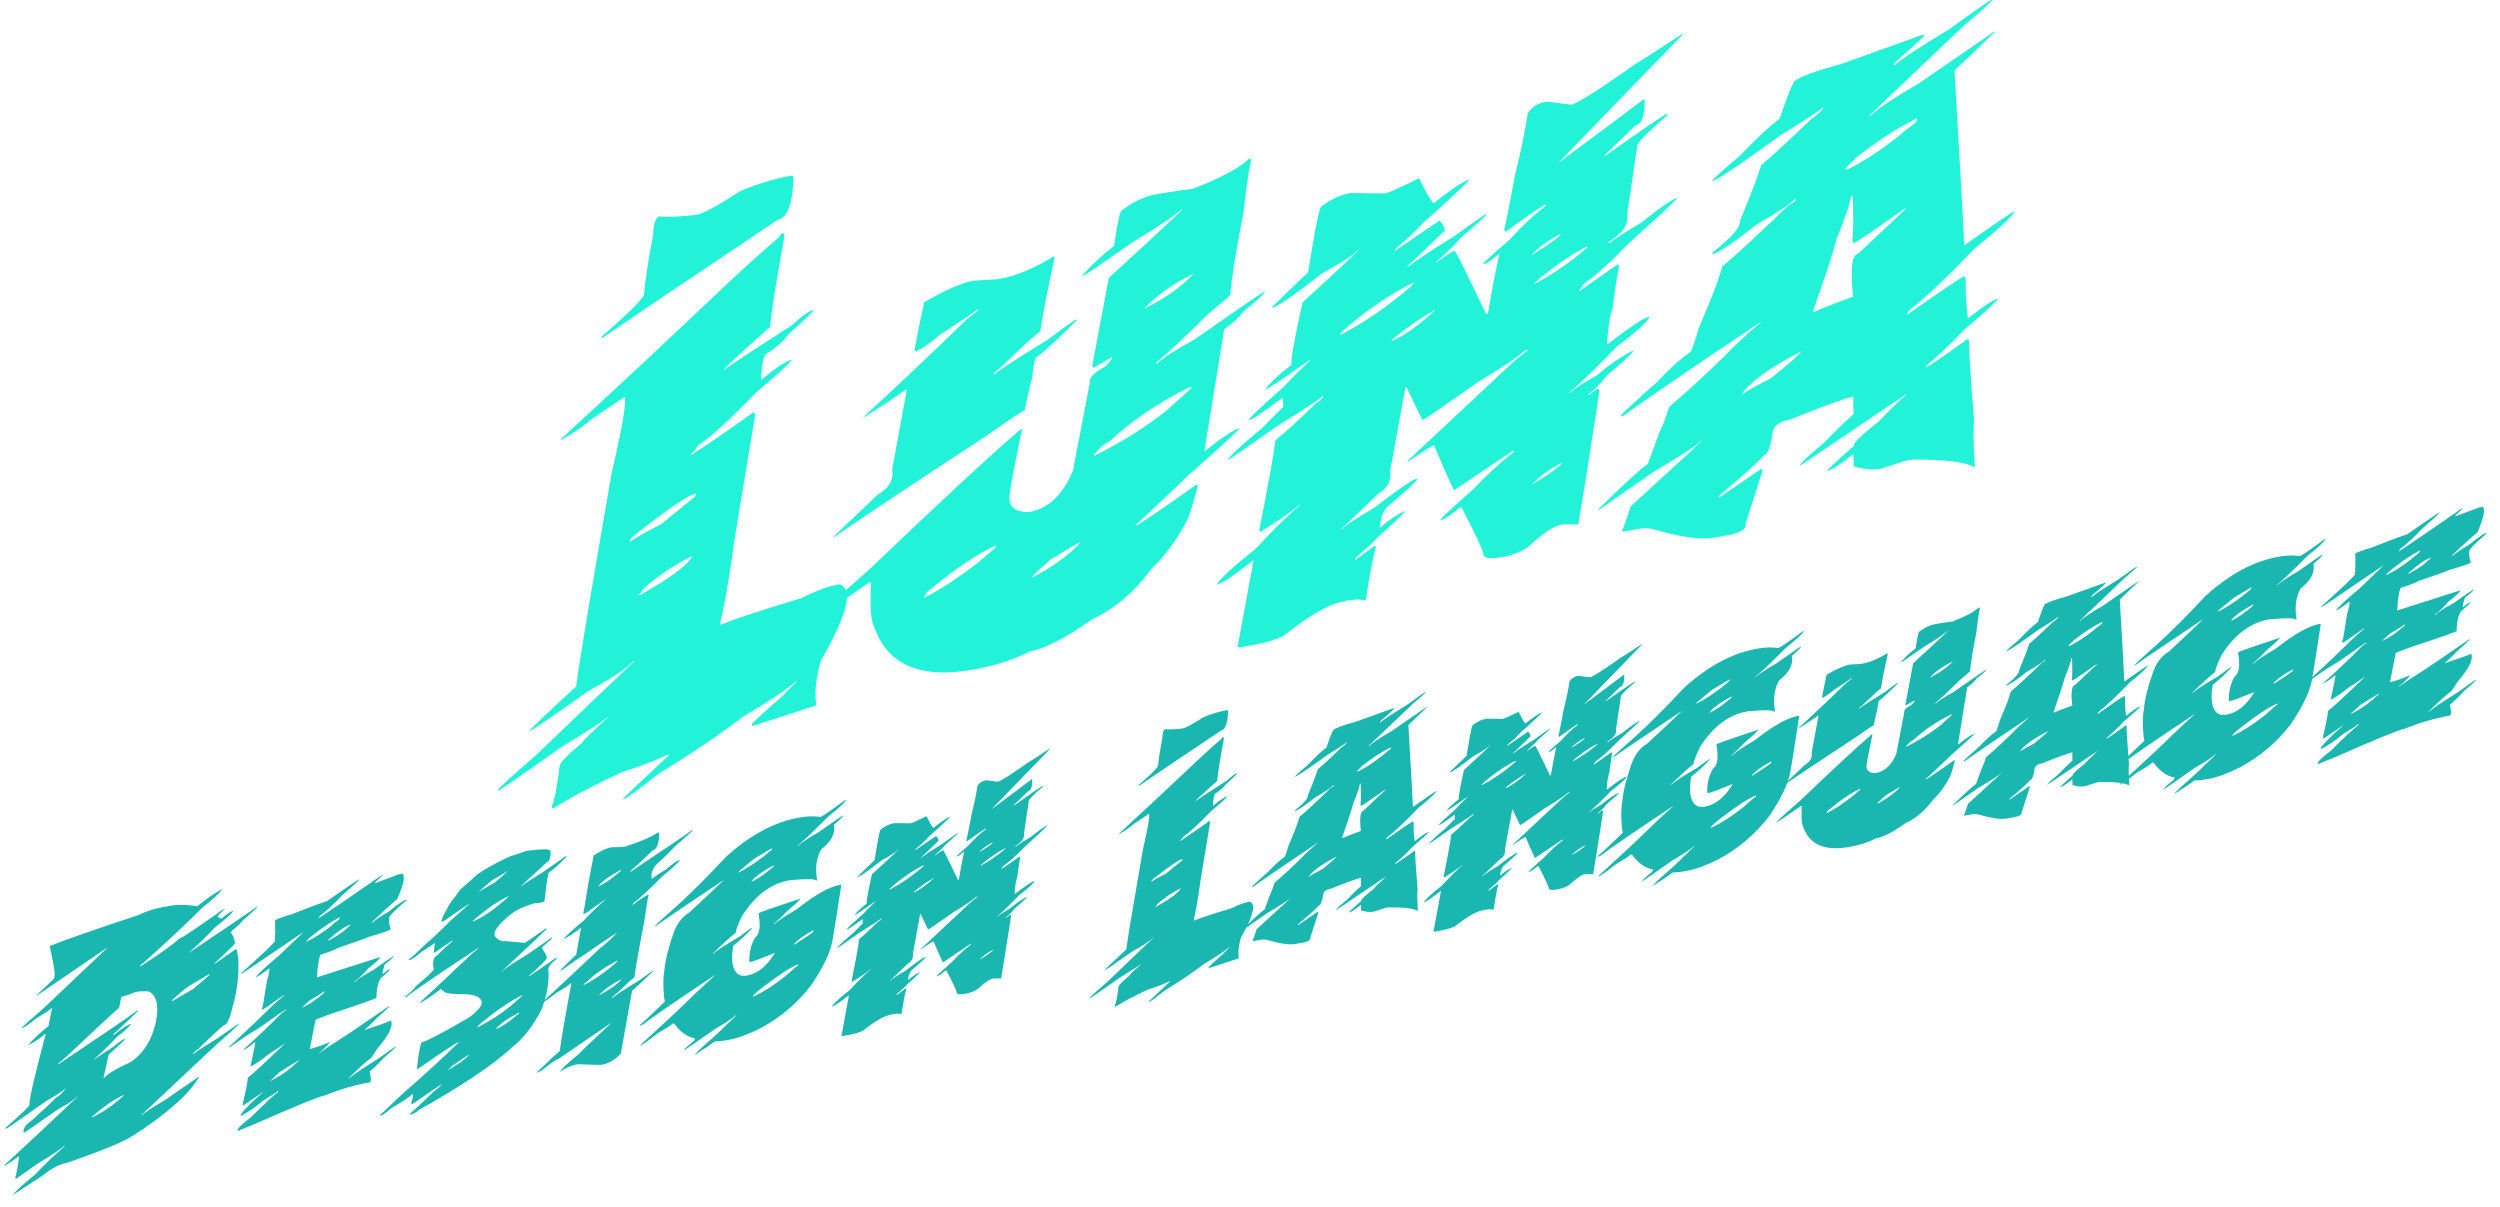
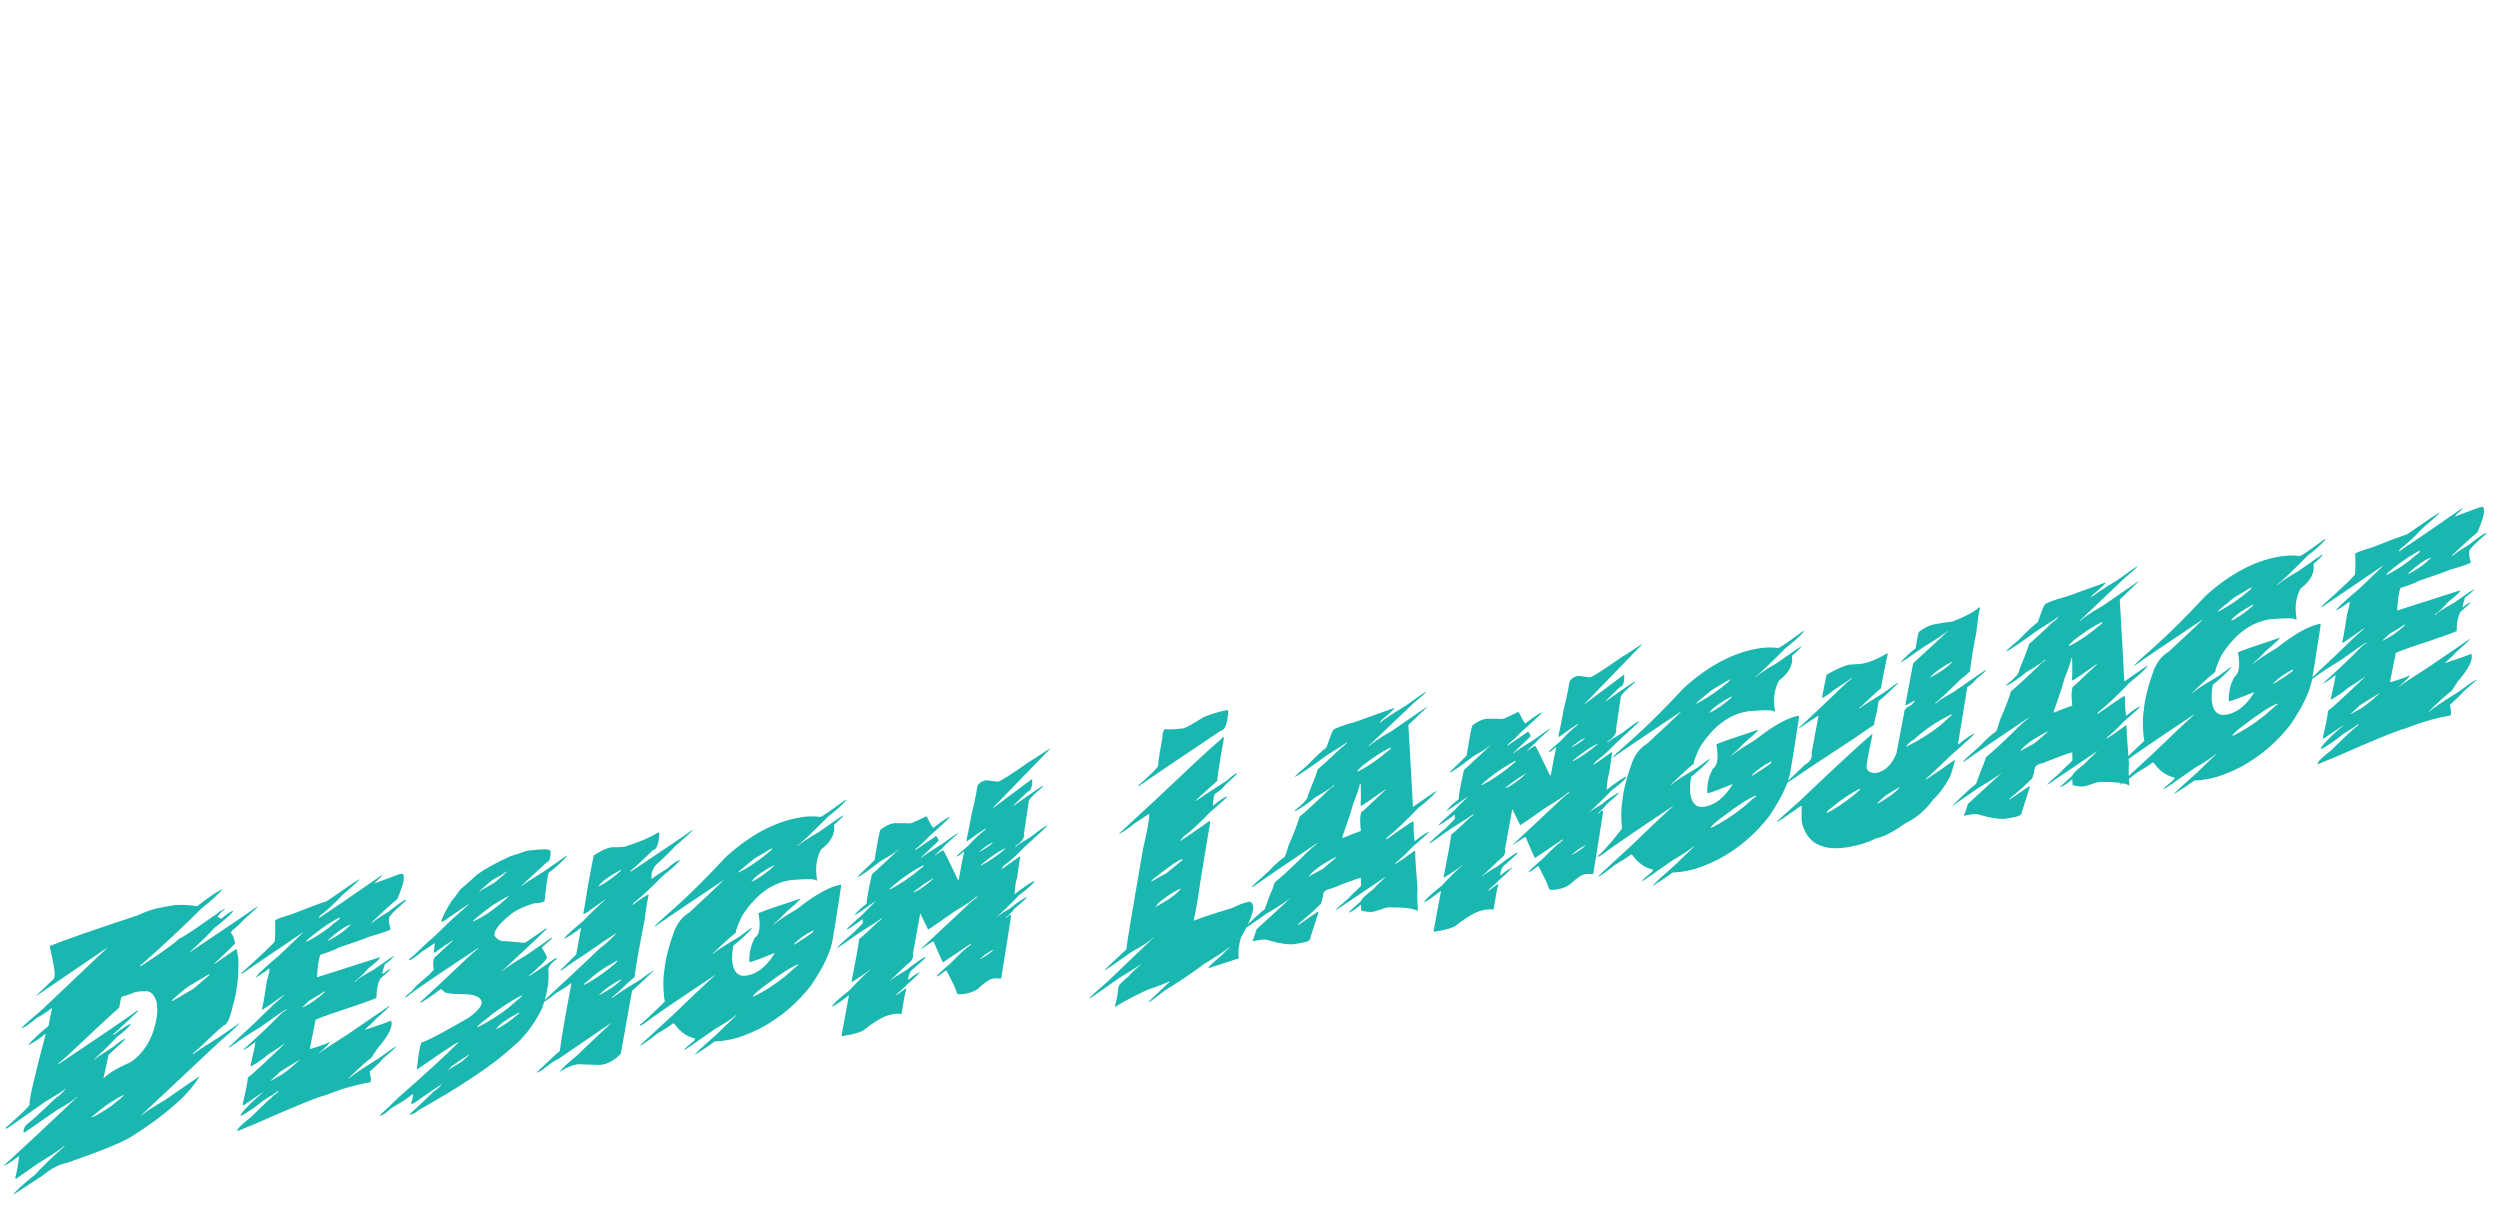
<svg xmlns="http://www.w3.org/2000/svg" width="346px" height="167px" viewBox="0 0 346 167" version="1.1">
  <title>luna</title>
  <g id="luna" stroke="none" stroke-width="1" fill="none" fill-rule="evenodd">
-     <path d="M86,31.469 C89.583,29.823 98.5,25.854 112.75,19.562 C114.125,19.562 115.188,17.76 115.938,14.156 L115.938,14.156 L115.812,13.875 C113.458,13.875 111.01,14.156 108.469,14.719 C104.906,16.198 102.688,16.938 101.812,16.938 C99.125,16.75 97.458,16.521 96.812,16.25 C96.208,16.25 95.75,17.031 95.438,18.594 C94.021,22.344 93.146,24.927 92.812,26.344 C92.812,26.885 90.542,28.51 86,31.219 L86,31.219 L86,31.469 Z M77.844,94.812 C78.198,94.812 80,93.938 83.25,92.188 C87.979,90.333 92.229,88.438 96,86.5 C100.271,84.854 102.99,83.656 104.156,82.906 L104.156,82.906 L104.312,82.906 L101.812,84.688 C98.667,86.562 97.094,87.583 97.094,87.75 L97.094,87.75 L97.094,87.906 L97.5,87.906 L106.375,86.656 C106.375,84.969 106.938,82.979 108.062,80.688 C111.479,76.583 113.188,73.719 113.188,72.094 C113.188,71.385 112.906,70.927 112.344,70.719 C110.844,70.719 109.042,71.042 106.938,71.688 C100.812,72.417 97.021,72.969 95.562,73.344 L95.562,73.344 L95.156,73.344 C96.156,71.031 97.26,68.031 98.469,64.344 C98.469,64.156 100.646,57.917 105,45.625 C105,45.521 104.958,45.375 104.875,45.188 C102.333,46.438 99.188,47.875 95.438,49.5 L95.438,49.5 L95.281,49.5 L95.281,49.375 C95.469,49.375 95.885,49.042 96.531,48.375 C98.385,47.583 101.438,45.646 105.688,42.562 C108.833,40.75 110.729,39.552 111.375,38.969 C110.583,38.969 109.062,39.615 106.812,40.906 L106.812,40.906 L106.656,40.906 C107.094,38.99 107.51,37.885 107.906,37.594 C109.552,36.906 110.708,36.208 111.375,35.5 C114.146,33.75 115.531,32.823 115.531,32.719 C114.844,32.719 113.74,33.229 112.219,34.25 C106.49,36.646 103.062,38.125 101.938,38.688 L101.938,38.688 L101.812,38.688 C102.188,38.312 104.635,36.74 109.156,33.969 C109.719,31.865 111.104,27.844 113.312,21.906 C113.312,21.635 113.219,21.5 113.031,21.5 C112.76,21.646 112.625,21.781 112.625,21.906 C110.167,23.344 107.344,25.104 104.156,27.188 C94.844,33.354 86.115,39.031 77.969,44.219 L77.969,44.219 L77.969,44.375 C79.781,43.729 81.396,42.99 82.812,42.156 L82.812,42.156 L87.531,40.062 L87.688,40.062 C87.688,41.083 86.479,44.417 84.062,50.062 C79.3,63.242 76.218,71.914 74.817,76.079 L74.581,76.786 C74.363,77.444 74.2,77.953 74.094,78.312 C69.26,81.396 66.76,83.062 66.594,83.312 C66.865,83.312 69.823,81.979 75.469,79.312 C79.094,78.062 81.448,77.042 82.531,76.25 L82.531,76.25 L82.688,76.25 L82.688,76.25 L82.67,76.258 C82.514,76.345 81.366,77.1 79.225,78.525 L78.798,78.809 C78.066,79.297 77.231,79.854 76.292,80.48 L75.716,80.865 C73.364,82.436 70.417,84.408 66.875,86.781 C63.188,88.969 61.208,90.219 60.938,90.531 L60.938,90.531 L60.938,90.656 C61.146,90.656 64.375,89.177 70.625,86.219 C74.479,84.719 76.792,83.75 77.562,83.312 L77.562,83.312 L77.688,83.312 C75.521,84.625 74.094,85.594 73.406,86.219 C71.302,87.406 70.146,88.24 69.938,88.719 C69.062,91.615 68.365,93.417 67.844,94.125 L67.844,94.125 L68,94.406 C70.438,93.385 73.854,92.281 78.25,91.094 C81.083,90.698 83.25,90.281 84.75,89.844 L84.75,89.844 L85.188,89.844 C80.188,93.094 77.688,94.75 77.688,94.812 L77.688,94.812 L77.844,94.812 Z M84.906,59.906 L84.906,59.75 C84.948,59.542 85.312,59.271 86,58.938 C91,56.25 94.01,54.906 95.031,54.906 L95.031,54.906 L95.031,55.188 L89.625,58.219 C87.021,59.031 85.448,59.594 84.906,59.906 L84.906,59.906 Z M85.031,67.375 L84.75,67.375 L84.75,67.25 C85.042,67.25 85.281,67.062 85.469,66.688 C87.802,65.25 90.292,64.135 92.938,63.344 L92.938,63.344 L92.938,63.5 C91.854,64.646 89.219,65.938 85.031,67.375 L85.031,67.375 Z M128.5,85.562 C131.625,85.562 134.375,85.188 136.75,84.438 C138.917,84.438 142,83.479 146,81.562 C149.333,80.688 152.458,78.854 155.375,76.062 C157.458,74.708 159.458,72.792 161.375,70.312 C161.896,69.542 162.646,68.083 163.625,65.938 L163.625,65.938 L163.5,65.688 C160.875,66.979 157.875,68.354 154.5,69.812 L154.5,69.812 L154.25,69.812 L154.25,69.688 C154.417,69.688 157.167,67.896 162.5,64.312 C167.792,61.083 170.542,59.333 170.75,59.062 C170.042,59.062 168.292,59.812 165.5,61.312 L165.5,61.312 L165.375,61.312 L171,45.188 C172.271,44.625 173.312,43.958 174.125,43.188 C175.979,42.188 177.104,41.479 177.5,41.062 L177.5,41.062 L177.375,41.062 C177.167,41.062 173.667,42.646 166.875,45.812 C163.625,46.938 161.667,47.771 161,48.312 L161,48.312 L160.875,48.312 L161,48.062 C162.667,47.146 165.417,45.354 169.25,42.688 C171.312,41.542 172.438,40.875 172.625,40.688 C173.375,37.979 174.625,34.396 176.375,29.938 C177.562,25.917 178.354,23.542 178.75,22.812 C178.75,22.667 178.667,22.583 178.5,22.562 C176.958,23.583 174.167,24.5 170.125,25.312 C168.646,25.229 167.438,25.188 166.5,25.188 L166.5,25.188 L164.5,25.188 C163.021,25.271 161.479,25.729 159.875,26.562 C159.646,26.562 159.021,28.104 158,31.188 C155.833,32.354 154.125,33.479 152.875,34.562 L152.875,34.562 L153,34.562 C153.188,34.562 155.688,33.438 160.5,31.188 C164.417,29.667 166.958,28.542 168.125,27.812 L168.125,27.812 L168.25,27.812 C168.123,27.919 167.774,28.162 167.204,28.544 L166.946,28.716 C165.182,29.888 161.7,32.128 156.5,35.438 L156.5,35.438 L153.625,43.062 L152.125,47.062 L152.25,47.312 C152.292,47.312 153.208,46.979 155,46.312 L155,46.312 L155,46.438 C155,46.562 154.625,46.896 153.875,47.438 C152.208,47.958 151.375,48.583 151.375,49.312 L151.375,49.312 L147,60.812 C145.042,63.896 142.708,65.438 140,65.438 C138.417,65.167 137.625,64.5 137.625,63.438 L137.625,63.438 L137.625,63.188 C137.625,62.729 138.75,59.688 141,54.062 L141,54.062 L141,53.938 L140.875,53.938 C136.458,56.521 128.375,61.729 116.625,69.562 C111.958,72.375 109.25,74.083 108.5,74.688 C108.917,74.688 111.583,73.521 116.5,71.188 L116.5,71.188 L116.75,71.188 L116.75,71.312 C116.25,73.667 116,75.208 116,75.938 L116,75.938 L116,76.438 C116,76.875 116.167,77.708 116.5,78.938 C117.875,83.354 121.875,85.562 128.5,85.562 Z M112.75,64.188 C117.271,62.125 124.896,58.792 135.625,54.188 C139.583,52.354 141.667,51.438 141.875,51.438 C142.604,49.5 143.188,48.125 143.625,47.312 C144.062,45.75 144.396,44.833 144.625,44.562 C145.604,44.146 147.771,42.771 151.125,40.438 L151.125,40.438 L151.125,40.312 C150.875,40.312 149.458,40.979 146.875,42.312 C141.875,44.292 139.125,45.458 138.625,45.812 L138.625,45.812 L138.5,45.812 C138.542,45.604 138.833,45.396 139.375,45.188 C142.875,42.833 145.042,41.458 145.875,41.062 C146.625,38.812 147.875,35.562 149.625,31.312 C149.542,31.312 149.5,31.271 149.5,31.188 C146.479,32.354 143.896,32.938 141.75,32.938 L141.75,32.938 L141.25,32.938 L138,32.562 C136.417,32.562 134,33.146 130.75,34.312 C129.667,36.958 128.833,39.083 128.25,40.688 C128.333,40.688 128.375,40.729 128.375,40.812 C129.125,40.688 130.417,40.104 132.25,39.062 C134.896,37.958 136.771,37.125 137.875,36.562 L137.875,36.562 L138,36.562 C138,36.667 137.375,37.042 136.125,37.688 C130.688,41.375 125.188,45 119.625,48.562 C119.896,48.562 122.062,47.646 126.125,45.812 L126.125,45.812 L126.25,45.812 L126.25,45.938 L122.375,56.312 C122.375,57.771 121.5,58.812 119.75,59.438 L119.75,59.438 L112.625,64.188 L112.75,64.188 Z M160.75,40.438 L160.625,40.438 C162.542,39 165,37.833 168,36.938 L168,36.938 L168.125,36.938 C166.208,38.375 163.75,39.542 160.75,40.438 L160.75,40.438 Z M150.375,59.312 L150.25,59.312 L150.25,59.188 C151.021,58.458 151.854,57.958 152.75,57.688 C156.25,55.417 160.25,53.625 164.75,52.312 L164.75,52.312 L165.125,52.312 L165.125,52.438 L161.125,54.938 C158.062,56.604 154.479,58.062 150.375,59.312 L150.375,59.312 Z M123.75,74.562 L123.625,74.562 C123.896,74.062 124.354,73.688 125,73.438 C128.646,71.354 131.854,69.938 134.625,69.188 L134.625,69.188 L134.625,69.438 L132.125,70.938 C128.812,72.688 126.021,73.896 123.75,74.562 L123.75,74.562 Z M138.875,74.438 L138.875,74.312 C138.875,74.25 139.833,73.625 141.75,72.438 L141.75,72.438 L146,70.812 L146.25,70.812 C146.25,70.896 145.708,71.271 144.625,71.938 C142.958,72.917 141.042,73.75 138.875,74.438 L138.875,74.438 Z M167.438,88.938 C168.938,88.938 170.354,88.771 171.688,88.438 C175.688,86.271 178.646,85.188 180.562,85.188 L180.562,85.188 L181.062,85.188 L181.312,85.062 C181.312,85.146 181.354,85.188 181.438,85.188 L181.438,85.188 L181.938,85.188 C182.625,85.188 183.167,85.312 183.562,85.562 L183.562,85.562 L183.812,85.438 C184.979,81.979 185.854,79.688 186.438,78.562 L186.438,78.562 L186.312,78.312 L183.312,79.812 L183.312,79.562 C185.438,78.312 186.604,77.562 186.812,77.312 C189.021,75.958 190.479,75 191.188,74.438 L191.188,74.438 L191.188,74.312 C190.021,74.646 188.812,75.188 187.562,75.938 L187.562,75.938 L187.438,75.938 C187.646,74.979 188.104,74.146 188.812,73.438 C191.875,71.625 193.5,70.583 193.688,70.312 L193.688,70.312 L193.688,70.188 C193.104,70.188 190.896,71.188 187.062,73.188 C184.5,74.125 182.875,74.833 182.188,75.312 L182.188,75.312 L182.188,75.188 C182.244,75.188 183.156,74.598 184.924,73.418 L185.365,73.124 C186.127,72.615 187.026,72.011 188.062,71.312 C189.479,70.75 190.188,69.833 190.188,68.562 L190.188,68.562 L194.312,57.438 L194.438,57.438 L195.812,62.312 L195.938,62.312 C196.125,62.312 198.875,61.062 204.188,58.562 C208.042,57.083 210.458,56 211.438,55.312 L211.438,55.312 L211.812,55.312 L211.812,55.438 C211.688,55.438 210.979,55.812 209.688,56.562 L209.688,56.562 L192.812,67.562 L192.812,67.688 C195.208,66.604 196.542,66.062 196.812,66.062 C197.312,68.333 197.854,70.542 198.438,72.688 L198.438,72.688 L207.438,68.688 L207.562,68.688 L207.438,68.938 C205.354,70.042 203.271,71.375 201.188,72.938 C198.146,74.792 196.396,75.917 195.938,76.312 L195.938,76.312 L195.938,76.438 C196.354,76.438 197.312,76.021 198.812,75.188 L198.812,75.188 L199.062,75.188 C200.312,79.125 200.938,81.458 200.938,82.188 C200.938,82.688 201.729,82.938 203.312,82.938 C204.812,82.938 206.104,82.688 207.188,82.188 C209.479,80.688 211.146,79.938 212.188,79.938 C212.583,79.938 213.333,80.062 214.438,80.312 L214.438,80.312 L214.562,80.312 C215.646,77.333 217.688,71.417 220.688,62.562 L220.688,62.562 L220.562,62.312 C220.271,62.312 219.812,62.521 219.188,62.938 L219.188,62.938 L219.062,62.938 L219.062,62.812 C220.229,62.208 221.229,61.5 222.062,60.688 C224.417,59.333 225.792,58.458 226.188,58.062 L226.188,58.062 L226.188,57.938 C224.521,58.438 222.688,59.271 220.688,60.438 C218.771,61.104 217.396,61.688 216.562,62.188 L216.562,62.188 L216.438,62.188 C218.521,60.938 221.104,59.188 224.188,56.938 C227.083,55.5 228.792,54.417 229.312,53.688 C228.562,53.688 226.438,54.604 222.938,56.438 L222.938,56.438 L222.812,56.438 C223.396,54.021 223.938,52.438 224.438,51.688 C225.354,48.729 225.979,46.896 226.312,46.188 C226.312,46.104 226.271,45.979 226.188,45.812 L226.188,45.812 L220.312,48.562 L220.312,48.438 C220.812,47.979 221.062,47.729 221.062,47.688 C223.125,46.688 225.458,45.229 228.062,43.312 C232.771,40.354 235.354,38.688 235.812,38.312 L235.812,38.312 L235.812,38.188 C234.958,38.354 233.167,39.188 230.438,40.688 C227.979,41.604 226.396,42.271 225.688,42.688 L225.688,42.688 L225.438,42.688 L225.438,42.562 C227.604,41.729 228.688,40.604 228.688,39.188 L228.688,39.188 L231.688,30.188 C231.688,29.75 233.312,28.583 236.562,26.688 L236.562,26.688 L236.562,26.438 C235.583,26.771 232.458,28.188 227.188,30.688 L227.188,30.688 L226.938,30.688 L231.938,27.312 C232.833,27.312 233.458,26.229 233.812,24.062 C233.729,24.062 233.688,24.021 233.688,23.938 C231.729,24.958 227.438,27.125 220.812,30.438 L220.812,30.438 L220.688,30.438 L240.562,16.062 L240.562,15.938 C236.125,17.854 233.833,18.812 233.688,18.812 C227.854,21.562 224.521,22.938 223.688,22.938 L223.688,22.938 L220.438,21.938 L220.188,21.938 C219.146,21.938 218.271,22.312 217.562,23.062 C216.812,25.333 215.771,27.958 214.438,30.938 C212.854,35.167 211.896,37.625 211.562,38.312 L211.562,38.312 L211.562,38.438 L211.688,38.688 C214.292,37.396 216.292,36.479 217.688,35.938 L217.688,35.938 L217.812,35.938 L217.688,36.188 C216.125,36.938 214.208,38.188 211.938,39.938 C209.333,41.458 207.958,42.333 207.812,42.562 L207.812,42.562 L208.062,42.562 C208.375,42.562 209.083,42.229 210.188,41.562 L210.188,41.562 L210.312,41.562 C209.396,43.75 208.396,46.375 207.312,49.438 L207.312,49.438 L207.062,49.438 C205.562,43.979 204.646,40.854 204.312,40.062 C203.979,40.062 203.062,40.438 201.562,41.188 L201.562,41.188 L201.438,41.188 C203.458,39.917 204.792,39 205.438,38.438 C208.188,36.792 209.562,35.917 209.562,35.812 L209.562,35.812 L209.438,35.812 C209.292,35.812 207.667,36.562 204.562,38.062 C200.583,39.667 198.292,40.667 197.688,41.062 L197.688,41.062 L197.438,41.062 L203.438,37.062 L203.438,36.938 C203.438,36.458 203.271,36 202.938,35.562 L202.938,35.562 L196.312,38.562 L196.188,38.562 L196.312,38.312 C198.104,37.312 199.521,36.396 200.562,35.562 C204.917,32.854 207.417,31.229 208.062,30.688 C207.354,30.688 205.521,31.479 202.562,33.062 C202.229,32.583 201.771,31.333 201.188,29.312 C198.312,30.146 196.646,30.562 196.188,30.562 L196.188,30.562 L191.562,29.688 L191.188,29.688 C190.021,29.688 188.688,30.062 187.188,30.812 C186.917,30.812 185.792,33.688 183.812,39.438 L183.812,39.438 L178.062,43.312 L178.062,43.438 C178.75,43.438 181.292,42.271 185.688,39.938 C188.75,38.896 190.583,38.104 191.188,37.562 L191.188,37.562 L191.312,37.562 C190.542,38.167 187.542,40.125 182.312,43.438 C180.312,48.271 179.312,51.021 179.312,51.688 C177.646,52.5 176.229,53.417 175.062,54.438 C175.417,54.438 177.708,53.438 181.938,51.438 L181.938,51.438 L182.062,51.438 C179.729,53 178.312,54 177.812,54.438 C174.562,56.417 172.688,57.625 172.188,58.062 L172.188,58.062 L172.188,58.188 C172.667,58.188 174.375,57.438 177.312,55.938 C177.312,56.292 177.271,56.708 177.188,57.188 L177.188,57.188 L173.812,59.562 C170.833,61.271 169,62.438 168.312,63.062 L168.312,63.062 L168.438,63.062 C168.646,63.062 171.021,61.979 175.562,59.812 C179.979,58.042 182.396,57 182.812,56.688 L182.812,56.688 L182.938,56.688 C182.521,57.188 182.146,57.438 181.812,57.438 C178.917,59.417 176.75,60.792 175.312,61.562 C174.646,63.729 173.188,67.688 170.938,73.438 L170.938,73.438 L171.062,73.688 C173.458,72.75 175.458,71.833 177.062,70.938 L177.062,70.938 L177.188,70.938 C175.396,71.958 172.979,73.625 169.938,75.938 C166.792,77.604 164.75,78.896 163.812,79.812 C164.583,79.812 166.417,79.021 169.312,77.438 L169.312,77.438 L169.438,77.438 L165.188,88.812 L165.438,88.938 L167.438,88.938 Z M214.812,42.438 L214.688,42.438 C215.812,41.583 217.271,40.875 219.062,40.312 L219.062,40.312 L219.188,40.312 C218.792,40.75 217.333,41.458 214.812,42.438 L214.812,42.438 Z M214.562,46.438 L214.438,46.438 L214.438,46.312 C217.375,44.583 220,43.375 222.312,42.688 L222.312,42.688 L222.438,42.688 L222.438,42.812 C219.938,44.312 217.312,45.521 214.562,46.438 L214.562,46.438 Z M186.938,48.688 L186.688,48.688 L186.688,48.562 C190.125,46.375 193.792,44.667 197.688,43.438 L197.688,43.438 L197.938,43.438 L197.562,43.812 C193.854,46.021 190.312,47.646 186.938,48.688 L186.938,48.688 Z M193.688,50.812 L193.562,50.812 L193.562,50.688 C195.938,49.354 198.104,48.354 200.062,47.688 L200.062,47.688 L200.188,47.688 C197.542,49.375 195.375,50.417 193.688,50.812 L193.688,50.812 Z M209.438,73.688 L209.312,73.688 C210.438,72.833 211.896,72.125 213.688,71.562 L213.688,71.562 L213.812,71.562 C213.417,72 211.958,72.708 209.438,73.688 L209.438,73.688 Z M234.75,85.375 C236.5,85.375 237.375,85 237.375,84.25 L237.375,84.25 L241,77.375 L240.875,77.125 L234.5,80 L234.375,80 L234.5,79.75 C238.208,77.625 240.542,76.167 241.5,75.375 C242.042,75.375 242.625,74.417 243.25,72.5 C243.521,71.583 244.396,71.125 245.875,71.125 C251.042,70.042 254.125,69.5 255.125,69.5 C254.958,70.292 254.833,71.083 254.75,71.875 C252.917,73.042 251.333,74.125 250,75.125 C248.062,76.188 246.812,76.979 246.25,77.5 L246.25,77.5 L246.25,77.625 L262.25,70.5 L262.375,70.5 C260.771,71.521 259.312,72.521 258,73.5 C255.333,74.917 254,75.833 254,76.25 C251.25,77.917 249.833,78.833 249.75,79 C250.438,79 251.729,78.458 253.625,77.375 L253.625,77.375 L253.75,77.375 L253.5,79 C254.792,79.667 256,80 257.125,80 L257.125,80 L260.75,79.5 L261.625,79.5 C266.104,80.271 268.854,81.104 269.875,82 L269.875,82 L270,82 C270.354,78.792 270.688,76.708 271,75.75 C271.583,69.542 272,65.833 272.25,64.625 L272.25,64.625 L272.125,64.375 C269.438,65.688 267.354,66.646 265.875,67.25 L265.875,67.25 L265.75,67.25 L265.875,67 C267.562,66.062 269.521,64.771 271.75,63.125 C274.854,61.312 276.688,60.146 277.25,59.625 C276.583,59.625 275.042,60.292 272.625,61.625 C272.708,59.583 272.917,57.833 273.25,56.375 L273.25,56.375 L273.25,56 L273.125,55.75 C272.271,56.021 269.396,57.312 264.5,59.625 L264.5,59.625 L264.375,59.625 L264.75,59.125 C267.542,57.625 271.083,55.292 275.375,52.125 C278.354,50.542 280.396,49.25 281.5,48.25 L281.5,48.25 L281.5,48.125 C281.292,48.125 278.792,49.25 274,51.5 L274,51.5 L273.875,51.5 C274.042,50.458 275,42.458 276.75,27.5 L276.75,27.5 L283.125,23.25 L283.125,23.125 L271.625,28.375 C267.708,29.812 265.25,30.896 264.25,31.625 L264.25,31.625 L264,31.625 L279.25,21.5 C281.792,20.062 283.25,19.146 283.625,18.75 L283.625,18.75 L283.5,18.75 C283.292,18.75 281.125,19.75 277,21.75 C272.667,23.417 269.875,24.625 268.625,25.375 L268.625,25.375 L268.625,25.25 C268.625,25.167 268.792,25 269.125,24.75 C271.417,23.417 272.875,22.5 273.5,22 L273.5,22 L273.5,21.875 L273.125,21.875 L261.5,23.875 C257.667,24.229 255.375,24.646 254.625,25.125 C254.062,25.812 253.104,27.396 251.75,29.875 C250.521,30.438 248.396,31.812 245.375,34 C242.833,35.458 241.375,36.375 241,36.75 C241.708,36.75 245.208,35.208 251.5,32.125 C255.333,30.604 257.458,29.688 257.875,29.375 L257.875,29.375 L258,29.375 C257.75,29.771 257.125,30.188 256.125,30.625 C252.292,33.188 249.625,34.896 248.125,35.75 C247.562,36.917 246.146,39.292 243.875,42.875 C243.875,43.667 242.375,44.875 239.375,46.5 L239.375,46.5 L239.375,46.75 C240.875,46.375 243.083,45.375 246,43.75 C249.083,42.646 251.083,41.771 252,41.125 L252,41.125 L252,41.25 C252,41.438 251.625,41.646 250.875,41.875 C246.146,45.083 242.646,47.333 240.375,48.625 C239.729,50.104 238.188,52.688 235.75,56.375 C234.812,58.271 234.229,59.312 234,59.5 C232.354,60.271 230.562,61.396 228.625,62.875 C225.104,65.021 223.229,66.229 223,66.5 L223,66.5 L223,66.625 L223.25,66.625 C226.125,65.208 233.125,62.042 244.25,57.125 L244.25,57.125 L244.375,57.125 C241.938,58.542 239.938,59.833 238.375,61 C235.458,63 232.583,64.833 229.75,66.5 C229.229,67.604 228.562,68.729 227.75,69.875 L227.75,69.875 L225.5,73.75 C224.375,74.25 221.75,75.917 217.625,78.75 L217.625,78.75 L217.625,78.875 L226,75 C230.292,73.396 232.708,72.354 233.25,71.875 L233.25,71.875 L233.375,71.875 L231.75,73 L222.125,79.125 C221.188,80.979 220.604,81.979 220.375,82.125 C220.375,82.292 220.458,82.375 220.625,82.375 L220.625,82.375 L222.875,82.375 C223.292,82.375 223.792,82.458 224.375,82.625 C228.062,84.458 230.812,85.375 232.625,85.375 L232.625,85.375 L234.75,85.375 Z M259.875,38.375 L259.5,38.375 L259.5,38.25 L261.25,37 C264.583,35.229 267.625,33.938 270.375,33.125 L270.375,33.125 L270.5,33.125 L270.5,33.25 L270.25,33.625 C268.688,34.417 267.854,34.875 267.75,35 C264.75,36.604 262.125,37.729 259.875,38.375 L259.875,38.375 Z M251.875,57 L251.75,57 L251.75,56.75 C254.292,52.292 255.917,49.25 256.625,47.625 C258.396,44.792 259.396,42.958 259.625,42.125 L259.625,42.125 L259.875,42.125 C259.458,45.062 259.083,47.104 258.75,48.25 C258.75,48.333 258.792,48.458 258.875,48.625 C259.562,48.396 262.146,47.229 266.625,45.125 L266.625,45.125 L266.875,45.125 L259.25,50.125 C258.333,50.125 257.75,52.042 257.5,55.875 C254.667,56.375 252.792,56.75 251.875,57 L251.875,57 Z M240.125,66.5 L240,66.5 C241.396,65.021 244.396,63.562 249,62.125 L249,62.125 L249.125,62.125 C248.438,62.688 246.854,63.646 244.375,65 C242.042,65.729 240.625,66.229 240.125,66.5 L240.125,66.5 Z" id="Luna" fill="#22F2D8" fill-rule="nonzero" transform="translate(172.281, 54.344) rotate(-10) translate(-172.281, -54.344) " />
-     <path d="M-3.93,134.999 L0.494,133.109 C1.852,132.338 3.087,131.952 4.2,131.952 C9.278,131.122 12.438,130.429 13.678,129.872 C16.158,128.866 18.346,127.782 20.24,126.62 C21.832,125.673 23.155,124.613 24.21,123.441 L24.21,123.441 L24.21,123.368 C21.222,124.716 19.576,125.473 19.273,125.639 C17.037,126.479 15.782,127.021 15.509,127.265 L15.509,127.265 L15.377,127.265 L27.579,119.281 C29.327,118.246 30.455,117.528 30.963,117.128 L30.963,117.128 L30.963,117.069 L27.711,118.563 C25.494,119.442 24.239,119.984 23.946,120.189 L23.946,120.189 L23.888,120.189 C23.907,120.062 24.186,119.867 24.723,119.604 C26.822,118.197 28.165,117.333 28.751,117.011 C29.249,117.011 29.815,116.229 30.45,114.667 C31.417,112.782 32.066,110.639 32.398,108.236 L32.398,108.236 L32.398,107.006 L32.325,106.874 L29.073,108.368 L28.956,108.368 C31.192,106.903 32.315,106.142 32.325,106.083 L32.325,106.083 L32.325,106.024 C32.325,105.351 32.218,104.853 32.003,104.53 C32.042,104.53 32.105,104.442 32.193,104.267 C32.848,103.954 33.39,103.607 33.819,103.227 C35.196,102.387 35.997,101.869 36.222,101.674 L36.222,101.674 L36.222,101.601 C36.183,101.601 36.119,101.625 36.031,101.674 C34.898,102.23 31.52,103.744 25.895,106.215 L25.895,106.215 L25.836,106.215 C27.369,105.297 28.712,104.389 29.864,103.49 C31.7,102.504 32.696,101.874 32.853,101.601 C32.521,101.601 31.915,101.864 31.036,102.392 L31.036,102.392 L30.567,102.055 C30.587,101.938 30.978,101.635 31.739,101.146 L31.739,101.146 L31.739,101.088 C31.183,101.273 30.836,101.425 30.699,101.542 C29.355,102.176 28.241,102.69 27.357,103.086 L26.935,103.274 C25.724,103.809 25.03,104.076 24.854,104.076 C23.8,104.76 21.808,105.712 18.878,106.933 L18.878,106.933 L18.819,106.933 C18.907,106.757 19.015,106.669 19.142,106.669 C22.511,104.608 25.694,102.533 28.692,100.443 C30.235,99.613 31.295,98.939 31.871,98.422 L31.871,98.422 L31.871,98.363 C30.924,98.666 29.649,99.247 28.048,100.106 C26.661,99.638 25.47,99.403 24.474,99.403 L24.474,99.403 L23.36,99.403 C22.14,99.403 20.929,99.574 19.728,99.916 C13.175,100.873 8.927,101.566 6.983,101.996 C7.032,103.09 7.057,103.891 7.057,104.398 L7.057,105.175 C7.057,105.751 6.969,106.205 6.793,106.537 L6.793,106.537 L3.937,108.427 L4.068,108.427 L14.718,103.622 L14.791,103.622 L4.464,110.448 C2.628,111.513 1.52,112.206 1.139,112.528 C1.5,112.528 2.281,112.182 3.482,111.488 C4.479,111.137 5.235,110.81 5.753,110.507 L5.753,110.507 L5.826,110.507 C5.436,111.425 5.133,112.206 4.918,112.851 C3.58,113.583 2.516,114.276 1.725,114.931 L1.725,114.931 L1.725,114.989 C2.721,114.657 3.546,114.291 4.2,113.891 L4.2,113.891 L4.332,113.891 C1.734,119.486 0.436,122.558 0.436,123.104 C0.436,123.29 -0.844,124.159 -3.402,125.712 L-3.402,125.712 L-3.402,125.844 C-3.275,125.844 -3.124,125.8 -2.948,125.712 L-2.948,125.712 L2.765,123.046 C4.317,122.47 5.294,122.06 5.694,121.815 L5.694,121.815 L5.753,121.815 C5.118,122.372 4.62,122.694 4.259,122.782 C1.935,124.354 0.44,125.307 -0.224,125.639 C-0.644,125.824 -0.922,126.171 -1.059,126.679 L-1.059,126.679 L-1,126.811 C-0.961,126.811 -0.897,126.791 -0.81,126.752 L-0.81,126.752 L4.127,124.481 C5.65,123.954 6.646,123.52 7.115,123.178 L7.115,123.178 L7.188,123.178 C2.569,126.234 -1.352,128.788 -4.574,130.839 C-4.271,130.839 -3.534,130.536 -2.362,129.931 L-2.362,129.931 L-2.23,129.931 C-2.67,131.317 -3.017,132.25 -3.271,132.729 C-3.271,132.768 -3.251,132.831 -3.212,132.919 L-3.212,132.919 L-0.033,131.425 C2.135,130.575 3.521,129.97 4.127,129.608 L4.127,129.608 L4.259,129.608 C2.433,130.702 0.851,131.762 -0.487,132.787 C-2.382,133.832 -3.549,134.569 -3.988,134.999 L-3.988,134.999 L-3.93,134.999 Z M22.525,112.396 L22.32,112.396 L22.32,112.323 C23.414,111.63 24.322,111.112 25.045,110.771 L25.045,110.771 L28.048,109.657 L28.165,109.657 C28.028,109.823 27.145,110.365 25.514,111.283 L25.514,111.283 L22.525,112.396 Z M11.217,121.288 L11.144,121.288 C11.446,120.604 11.861,119.589 12.389,118.241 C14.146,117.138 15.055,116.532 15.113,116.425 C14.82,116.425 14.19,116.703 13.224,117.26 C11.593,117.924 10.621,118.358 10.309,118.563 L10.309,118.563 L10.309,118.505 C11.559,117.724 12.789,116.879 14,115.971 C15.143,115.404 15.88,114.926 16.212,114.535 C15.802,114.564 14.938,114.931 13.619,115.634 L13.619,115.634 L13.546,115.634 L13.546,115.517 C13.613,115.517 14.591,114.889 16.48,113.633 L16.951,113.32 C17.114,113.211 17.283,113.099 17.457,112.982 L17.457,112.982 L17.457,112.909 L17.325,112.909 C15.938,113.603 11.954,115.399 5.372,118.3 L5.372,118.3 L5.299,118.3 L5.299,118.241 C5.865,117.938 6.603,117.484 7.511,116.879 C11.183,114.457 13.673,112.851 14.981,112.06 C15.245,111.298 15.44,110.824 15.567,110.639 C16.456,110.541 17.125,110.434 17.574,110.316 C18.072,110.316 18.487,110.36 18.819,110.448 C19.649,110.448 20.123,111.098 20.24,112.396 C20.201,112.396 20.182,112.416 20.182,112.455 L20.182,112.455 L20.182,112.646 C20.182,113.251 19.986,114.032 19.596,114.989 C18.648,117.255 17.218,118.837 15.304,119.735 C13.204,120.263 11.842,120.78 11.217,121.288 L11.217,121.288 Z M8.683,126.356 L8.609,126.356 C8.609,126.278 8.653,126.234 8.741,126.225 C10.353,125.229 11.915,124.516 13.429,124.086 L13.429,124.086 L13.487,124.086 L13.487,124.145 C11.983,125.131 10.382,125.868 8.683,126.356 L8.683,126.356 Z M28.194,131.718 C29.552,131.405 30.274,131.249 30.362,131.249 C36.554,129.726 40.069,128.964 40.909,128.964 C43.106,128.495 45.255,128.261 47.354,128.261 C47.511,128.261 47.589,127.948 47.589,127.323 L47.589,127.323 L47.589,126.796 C48.595,126.19 49.337,125.683 49.815,125.272 C50.929,124.638 51.612,124.208 51.866,123.983 C51.69,123.983 50.772,124.394 49.112,125.214 C46.632,126.21 45.108,126.894 44.542,127.265 L44.542,127.265 L44.542,127.206 C46.026,126.171 47.237,125.409 48.175,124.921 C49.034,123.983 49.503,123.515 49.581,123.515 C51.026,122.274 51.749,121.298 51.749,120.585 L51.749,120.585 L51.749,120.468 L51.69,120.351 C51.3,120.468 50.05,120.683 47.94,120.995 L47.94,120.995 L47.882,120.995 C48.8,120.429 49.405,120.019 49.698,119.765 C51.056,118.954 51.798,118.466 51.925,118.3 L51.925,118.3 L51.866,118.3 L45.655,121.112 C43.263,122.099 41.739,122.763 41.085,123.104 L41.085,123.104 L41.026,123.104 C41.866,122.626 42.472,122.216 42.843,121.874 L42.843,121.874 L42.843,121.815 C41.847,122.05 40.89,122.206 39.972,122.284 C40.011,122.206 40.03,122.147 40.03,122.108 L40.03,122.108 L41.437,118.476 C41.437,118.397 42.159,118.241 43.604,118.007 C48.058,117.353 50.284,116.981 50.284,116.894 C50.479,115.78 50.812,114.94 51.28,114.374 C52.296,113.759 52.804,113.427 52.804,113.378 L52.804,113.378 L52.804,113.319 C52.628,113.319 52.276,113.476 51.749,113.788 L51.749,113.788 L51.69,113.788 C51.7,113.583 51.876,113.173 52.218,112.558 C53.048,112.118 53.536,111.806 53.683,111.62 L53.683,111.62 L53.624,111.62 C53.556,111.62 52.521,112.089 50.519,113.026 C48.878,113.583 47.979,113.974 47.823,114.198 L47.823,114.198 L47.706,114.198 L47.706,114.14 C48.536,113.71 49.239,113.241 49.815,112.733 C50.958,112.128 51.603,111.718 51.749,111.503 L51.749,111.503 L51.749,111.444 L42.667,112.675 C43.019,111.19 43.351,110.194 43.663,109.687 C45.089,109.491 45.968,109.315 46.3,109.159 C48.878,108.769 50.362,108.515 50.753,108.397 C52.823,108.183 53.858,108.007 53.858,107.87 C53.819,107.382 53.8,107.128 53.8,107.108 C53.8,106.991 53.839,106.737 53.917,106.347 C53.917,106.103 54.835,105.438 56.671,104.354 L56.671,104.354 L56.671,104.237 C56.388,104.237 55.489,104.647 53.976,105.468 C52.667,105.956 51.886,106.308 51.632,106.522 L51.632,106.522 L51.456,106.522 L51.456,106.464 L51.515,106.464 C53.204,105.321 54.532,104.481 55.499,103.944 C56.437,102.499 56.905,101.542 56.905,101.073 L56.905,101.073 L56.905,100.722 C56.905,100.653 56.866,100.614 56.788,100.604 L56.788,100.604 L56.319,100.604 L52.804,101.249 C52.804,101.181 53.214,100.888 54.034,100.37 L54.034,100.37 L54.034,100.312 C53.956,100.312 53.839,100.351 53.683,100.429 C49.034,102.577 45.929,103.983 44.366,104.647 L44.366,104.647 L44.308,104.647 C44.308,104.608 44.425,104.491 44.659,104.296 C45.47,103.915 46.622,103.173 48.116,102.069 C49.688,101.151 50.606,100.565 50.87,100.312 C50.45,100.429 48.771,101.171 45.831,102.538 C44.884,102.655 43.185,102.968 40.733,103.476 C39.522,103.612 38.722,103.749 38.331,103.886 C38.175,104.979 37.999,105.917 37.804,106.698 C37.804,106.874 36.026,108.065 32.472,110.272 L32.472,110.272 L32.472,110.39 C32.511,110.39 32.569,110.37 32.647,110.331 L32.647,110.331 L41.788,106.229 L41.847,106.229 L38.097,108.749 C36.026,109.94 34.776,110.741 34.347,111.151 L34.347,111.151 L34.347,111.21 C35.011,110.995 35.675,110.702 36.339,110.331 L36.339,110.331 L36.397,110.331 C36.397,110.565 36.183,111.112 35.753,111.972 C35.011,114.188 34.562,115.419 34.405,115.663 L34.405,115.663 L34.464,115.78 C34.552,115.78 35.626,115.292 37.687,114.315 L37.687,114.315 L37.804,114.315 L36.339,115.194 C34.2,116.669 31.72,118.31 28.897,120.116 L28.897,120.116 L29.015,120.116 C29.122,120.116 29.239,120.077 29.366,119.999 C30.763,119.315 32.208,118.69 33.702,118.124 C36.222,116.913 37.55,116.308 37.687,116.308 L37.687,116.308 L37.745,116.308 L37.745,116.366 C37.677,116.366 37.423,116.483 36.983,116.718 C35.187,118.007 33.155,119.354 30.89,120.761 L30.89,120.761 L30.89,120.819 C31.358,120.702 31.925,120.448 32.589,120.058 L32.589,120.058 L32.706,120.058 C32.706,120.155 32.296,121.19 31.476,123.163 C31.515,123.163 31.534,123.183 31.534,123.222 C32.384,122.948 33.282,122.538 34.229,121.991 C35.333,121.552 36.134,121.2 36.632,120.937 L36.632,120.937 L36.69,120.937 C33.399,123.144 31.446,124.394 30.831,124.687 C30.724,125.194 30.274,126.366 29.483,128.202 C29.483,128.241 29.503,128.3 29.542,128.378 L29.542,128.378 L32.53,127.03 L32.589,127.03 C30.899,128.017 29.688,128.856 28.956,129.55 L28.956,129.55 L28.956,129.608 L29.015,129.726 C30.001,129.413 31.114,128.905 32.354,128.202 C33.712,127.675 34.474,127.343 34.64,127.206 L34.64,127.206 L34.698,127.206 L34.581,127.382 C33.868,127.743 32.423,128.681 30.245,130.194 C28.878,130.897 28.175,131.386 28.136,131.659 C28.175,131.659 28.194,131.679 28.194,131.718 Z M42.081,107.577 L42.081,107.46 C42.208,107.353 42.599,107.118 43.253,106.757 C44.806,105.937 46.114,105.37 47.179,105.058 L47.179,105.058 L47.237,105.058 C47.159,105.155 47.12,105.233 47.12,105.292 C46.378,105.663 45.929,105.917 45.772,106.054 C44.327,106.796 43.097,107.304 42.081,107.577 L42.081,107.577 Z M45.187,107.929 L45.069,107.929 L45.069,107.87 C46.534,106.942 47.687,106.415 48.526,106.288 L48.526,106.288 L48.585,106.288 L47.472,106.991 C46.837,107.323 46.075,107.636 45.187,107.929 L45.187,107.929 Z M40.03,116.425 L39.913,116.425 L41.085,115.663 C42.179,115.263 42.921,114.97 43.312,114.784 L43.312,114.784 L43.429,114.784 C43.429,114.823 43.331,114.901 43.136,115.019 C42.159,115.644 41.124,116.112 40.03,116.425 L40.03,116.425 Z M33.878,125.683 L33.878,125.624 L35.343,124.687 C35.821,124.462 36.759,124.091 38.155,123.573 L38.155,123.573 L38.272,123.573 C37.013,124.354 36.212,124.804 35.87,124.921 C35.743,125.019 35.079,125.272 33.878,125.683 L33.878,125.683 Z M52.101,133.651 C52.628,133.583 53.019,133.446 53.272,133.241 C59.874,130.927 64.64,128.817 67.569,126.913 C69.337,125.966 70.997,124.462 72.55,122.401 C73.653,120.458 74.259,118.759 74.366,117.304 C74.366,116.884 74.854,116.415 75.831,115.897 L75.831,115.897 L75.772,115.78 L75.538,115.839 C73.644,116.737 72.354,117.323 71.671,117.597 L71.671,117.597 L71.612,117.597 L71.612,117.538 C72.442,117.089 72.911,116.796 73.019,116.659 C73.956,116.103 74.444,115.712 74.483,115.487 C74.483,115.253 74.327,114.765 74.015,114.022 L74.015,114.022 L75.655,113.026 L75.597,112.909 L71.788,114.667 C69.884,115.38 68.634,115.927 68.038,116.308 L68.038,116.308 L67.979,116.308 C72.296,113.515 74.679,111.952 75.128,111.62 L75.128,111.62 L75.069,111.503 C72.979,112.479 71.905,112.968 71.847,112.968 L71.847,112.968 L71.788,112.968 L69.21,112.265 C68.653,112.265 68.204,111.933 67.862,111.269 C67.862,110.614 68.702,109.813 70.382,108.866 C71.222,108.358 72.433,108.007 74.015,107.812 C74.269,107.851 74.522,107.87 74.776,107.87 L74.776,107.87 L74.894,107.87 C75.323,107.87 75.538,107.812 75.538,107.694 C76.251,105.194 76.681,103.944 76.827,103.944 C77.374,103.739 78.292,103.173 79.581,102.245 L79.581,102.245 L79.522,102.128 L76.124,103.71 C74.171,104.481 73.038,104.97 72.726,105.175 L72.726,105.175 L72.667,105.175 C72.667,105.136 74.054,104.237 76.827,102.479 C77.13,102.479 77.364,102.05 77.53,101.19 L77.53,101.19 L77.53,101.015 C77.354,100.741 76.339,100.565 74.483,100.487 L74.483,100.487 L74.19,100.487 C73.292,100.644 72.511,100.761 71.847,100.839 C69.688,101.415 68.048,101.981 66.925,102.538 C66.515,102.831 65.655,103.358 64.347,104.12 C63.614,104.862 63.126,105.312 62.882,105.468 C62.003,106.444 61.358,107.284 60.948,107.987 L60.948,107.987 L61.007,108.104 C61.124,108.104 61.28,108.065 61.476,107.987 C63.106,107.206 64.356,106.64 65.226,106.288 C65.226,106.327 64.229,106.952 62.237,108.163 C60.108,109.647 58.976,110.39 58.839,110.39 C57.11,111.571 56.036,112.255 55.616,112.44 L55.616,112.44 L55.675,112.558 C55.987,112.558 56.632,112.265 57.608,111.679 C58.565,111.288 59.19,111.015 59.483,110.858 L59.483,110.858 L59.542,110.858 C59.542,110.881 59.529,110.94 59.503,111.034 L59.454,111.203 C59.396,111.398 59.308,111.674 59.19,112.03 L59.19,112.03 L59.249,112.147 C59.327,112.108 59.386,112.089 59.425,112.089 C59.858,111.881 60.244,111.698 60.584,111.542 L60.969,111.367 C61.452,111.15 61.817,111 62.062,110.917 L62.062,110.917 L62.062,110.976 C61.339,111.386 60.479,111.933 59.483,112.616 C59.015,112.763 58.78,113.31 58.78,114.257 L58.78,114.257 L58.78,114.433 L58.019,115.019 L55.851,116.308 C55.763,116.513 55.216,116.884 54.21,117.421 L54.21,117.421 L54.269,117.538 C54.347,117.499 54.405,117.479 54.444,117.479 C54.552,117.418 54.692,117.342 54.865,117.254 L55.089,117.141 C56.606,116.386 60.024,114.858 65.343,112.558 L65.343,112.558 L65.401,112.558 C65.401,112.597 65.069,112.792 64.405,113.144 C60.343,115.839 57.589,117.636 56.144,118.534 L56.144,118.534 L56.202,118.651 C57.198,118.261 58.233,117.792 59.308,117.245 C59.366,117.401 59.464,117.519 59.601,117.597 C59.601,117.86 60.343,118.134 61.827,118.417 C63.624,118.71 64.522,119.237 64.522,119.999 C64.522,120.497 63.819,121.103 62.413,121.815 C58.341,123.3 56.017,124.042 55.44,124.042 C55.216,124.042 54.767,125.194 54.093,127.499 L54.093,127.499 L54.151,127.616 C55.527,126.982 56.674,126.46 57.595,126.049 L58.036,125.854 C59.443,125.232 60.219,124.921 60.362,124.921 L60.362,124.921 L60.421,124.921 L60.421,124.979 L60.362,124.979 C58.292,126.425 55.167,128.417 50.987,130.956 C50.593,131.222 50.237,131.461 49.919,131.673 L49.388,132.027 C48.463,132.641 47.98,132.948 47.94,132.948 L47.94,132.948 L47.999,133.065 C48.282,133.065 48.829,132.812 49.64,132.304 C51.388,131.659 52.462,131.19 52.862,130.897 L52.862,130.897 L52.921,130.897 C52.921,131.171 52.784,131.542 52.511,132.011 L52.511,132.011 L52.511,132.128 L52.569,132.245 L52.921,132.128 C53.286,131.956 53.634,131.794 53.964,131.64 L54.601,131.347 C55.623,130.878 56.45,130.513 57.081,130.253 C56.925,130.458 56.495,130.731 55.792,131.073 C54.2,132.157 52.95,132.978 52.042,133.534 L52.042,133.534 L52.101,133.651 Z M66.925,104.882 L66.808,104.882 L68.858,103.651 C69.933,103.29 70.655,103.017 71.026,102.831 L71.026,102.831 L71.144,102.831 C70.528,103.251 69.845,103.661 69.093,104.062 C68.019,104.423 67.296,104.696 66.925,104.882 L66.925,104.882 Z M65.284,108.808 L65.226,108.808 C65.421,108.583 66.476,107.997 68.39,107.05 C69.034,106.786 69.776,106.513 70.616,106.229 L70.616,106.229 L70.733,106.229 L70.733,106.288 C70.538,106.317 70.44,106.376 70.44,106.464 C68.419,107.714 66.7,108.495 65.284,108.808 L65.284,108.808 Z M63.409,123.339 L63.351,123.339 L63.351,123.28 C63.429,123.163 63.722,122.968 64.229,122.694 C66.388,121.474 68.36,120.595 70.147,120.058 L70.147,120.058 L70.265,120.058 C70.265,120.097 69.601,120.507 68.272,121.288 C66.905,122.069 65.284,122.753 63.409,123.339 L63.409,123.339 Z M65.812,124.042 C66.358,123.485 67.53,122.919 69.327,122.343 L69.327,122.343 L69.386,122.343 L69.327,122.46 C67.813,123.358 66.642,123.886 65.812,124.042 Z M58.37,128.437 L58.312,128.437 L59.015,127.968 C59.728,127.626 60.528,127.274 61.417,126.913 L61.417,126.913 L61.534,126.913 C61.485,126.972 61.075,127.226 60.304,127.675 L60.304,127.675 L58.37,128.437 Z M79.376,131.439 C80.353,131.439 81.31,131.088 82.247,130.385 L82.247,130.385 L85.294,122.064 C86.085,121.625 87.237,120.883 88.751,119.838 L88.751,119.838 L88.692,119.838 C88.604,119.838 87.882,120.17 86.524,120.834 C84.142,121.771 82.774,122.357 82.423,122.592 L82.423,122.592 L82.364,122.592 L82.364,122.533 C82.901,122.182 83.194,122.006 83.243,122.006 C84.522,121.127 85.421,120.561 85.938,120.307 C86.446,118.695 87.364,116.176 88.692,112.748 C89.21,111.078 89.601,109.965 89.864,109.408 C89.825,109.408 89.806,109.389 89.806,109.35 C88.888,109.662 88.106,110.014 87.462,110.404 L87.462,110.404 L87.403,110.404 L87.579,110.17 C88.644,109.613 90.187,108.617 92.208,107.182 C93.702,106.361 94.62,105.775 94.962,105.424 L94.962,105.424 L94.962,105.365 C94.356,105.512 93.692,105.824 92.97,106.303 C91.856,106.732 91.095,107.064 90.685,107.299 L90.685,107.299 L90.626,107.299 C90.665,107.23 90.685,107.133 90.685,107.006 C90.733,106.498 91.007,106.01 91.505,105.541 C92.726,104.789 93.761,104.086 94.61,103.432 C96.153,102.523 97.11,101.918 97.481,101.615 L97.481,101.615 L97.364,101.615 C96.397,102.094 93.253,103.5 87.931,105.834 L87.931,105.834 L87.931,105.717 C88.702,105.297 89.894,104.535 91.505,103.432 C92.042,103.432 92.472,102.709 92.794,101.264 L92.794,101.264 L92.735,101.146 L92.442,101.205 C91.476,101.615 89.952,101.967 87.872,102.26 C87.384,102.26 86.72,102.182 85.88,102.025 C85.138,102.055 84.278,102.289 83.302,102.729 L83.302,102.729 L81.837,106.596 C81.095,108.783 80.646,110.053 80.489,110.404 C80.528,110.404 80.548,110.424 80.548,110.463 C81.104,110.326 81.397,110.209 81.427,110.111 L81.427,110.111 L83.829,108.998 L83.888,108.998 C82.491,109.848 81.3,110.648 80.313,111.4 C78.702,112.299 77.687,112.943 77.267,113.334 L77.267,113.334 L77.267,113.393 C78.37,113.012 79.21,112.641 79.786,112.279 L79.786,112.279 L79.845,112.279 L78.556,115.795 L75.919,117.611 L76.271,117.553 C77.608,116.898 78.819,116.352 79.903,115.912 C81.896,114.975 83.478,114.271 84.649,113.803 C83.438,114.682 82.54,115.248 81.954,115.502 C78.8,117.602 75.714,119.613 72.696,121.537 C73.009,121.537 73.751,121.205 74.923,120.541 C76.075,120.131 76.798,119.818 77.091,119.604 L77.091,119.604 L77.208,119.604 C75.567,123.939 74.493,126.928 73.985,128.568 C73.38,128.9 72.169,129.682 70.353,130.912 L70.353,130.912 L70.353,130.971 C70.782,130.883 71.114,130.766 71.349,130.619 C72.569,129.955 73.312,129.623 73.575,129.623 L73.575,129.623 L81.603,125.99 L81.661,125.99 C78.321,128.158 76.622,129.291 76.563,129.389 C74.825,130.365 73.79,131.029 73.458,131.381 L73.458,131.381 L73.517,131.381 C74.396,130.99 75.216,130.795 75.978,130.795 C76.144,130.795 76.3,130.814 76.446,130.854 C78.204,131.244 79.181,131.439 79.376,131.439 Z M83.243,107.064 L83.243,107.006 C83.771,106.469 84.884,105.922 86.583,105.365 L86.583,105.365 L86.7,105.365 L86.7,105.424 C85.479,106.195 84.327,106.742 83.243,107.064 L83.243,107.064 Z M78.849,120.131 L78.849,120.072 C78.849,120.014 79.044,119.896 79.435,119.721 C80.587,118.92 82.11,118.217 84.005,117.611 L84.005,117.611 L84.005,117.67 C83.927,117.797 83.536,118.051 82.833,118.432 C81.31,119.252 79.981,119.818 78.849,120.131 L78.849,120.131 Z M80.724,121.889 L80.665,121.889 C81.563,121.215 82.716,120.668 84.122,120.248 L84.122,120.248 L84.181,120.248 C83.331,120.893 82.179,121.439 80.724,121.889 L80.724,121.889 Z M92.311,132.318 C93.58,131.811 94.596,131.361 95.357,130.971 C95.934,131.049 96.363,131.088 96.646,131.088 L96.646,131.088 L97.408,131.088 C98.58,131.088 100.084,130.814 101.92,130.268 C104.879,129.291 107.516,127.748 109.83,125.639 C111.764,123.646 113.053,121.889 113.697,120.365 C113.932,119.789 114.811,117.25 116.334,112.748 L116.334,112.748 L116.275,112.631 C114.723,112.631 112.535,113.393 109.713,114.916 C107.877,115.609 106.725,116.117 106.256,116.439 L106.256,116.439 L106.139,116.439 C107.047,115.883 107.77,115.395 108.307,114.975 C109.352,114.379 110.055,113.93 110.416,113.627 L110.416,113.627 L110.416,113.568 C106.627,114.115 104.615,114.447 104.381,114.564 L104.381,114.564 L104.381,114.623 C104.381,116.43 104.029,117.484 103.326,117.787 C102.604,118.666 102.154,119.701 101.979,120.893 L101.979,120.893 L102.037,121.01 C102.428,121.01 103.619,120.795 105.611,120.365 L105.611,120.365 L105.611,120.424 C104.225,121.986 102.799,122.768 101.334,122.768 L101.334,122.768 L101.275,122.768 C100.182,122.768 99.635,122.104 99.635,120.775 C99.635,120.209 99.811,119.408 100.162,118.373 C101.383,117.709 102.379,117.064 103.15,116.439 L103.15,116.439 L103.15,116.381 C102.926,116.439 102.262,116.752 101.158,117.318 C99.068,118.09 97.779,118.637 97.291,118.959 L97.291,118.959 L97.174,118.959 C98.941,117.768 100.152,117.006 100.807,116.674 C100.904,116.293 101.334,115.57 102.096,114.506 C104.381,112.045 106.783,110.814 109.303,110.814 L109.303,110.814 L109.596,110.814 C111.9,111.02 113.053,111.254 113.053,111.518 L113.053,111.518 L113.17,111.459 C113.17,109.77 113.6,108.402 114.459,107.357 C116.021,106.547 116.803,105.531 116.803,104.311 C117.623,103.832 118.131,103.48 118.326,103.256 L118.326,103.256 L118.268,103.256 C118.16,103.256 116.91,103.822 114.518,104.955 C112.955,105.521 111.92,105.971 111.412,106.303 L111.412,106.303 L111.295,106.303 C112.125,105.863 113.746,104.789 116.158,103.08 C117.623,102.299 118.58,101.693 119.029,101.264 L119.029,101.264 L119.029,101.205 L118.795,101.264 C116.598,102.357 115.387,102.904 115.162,102.904 L115.162,102.904 L115.104,102.904 C114.254,102.631 113.336,102.494 112.35,102.494 L112.35,102.494 L112.232,102.494 C108.766,102.494 105.133,103.686 101.334,106.068 C98.297,108.363 95.641,110.219 93.365,111.635 C91.354,112.855 90.221,113.578 89.967,113.803 L89.967,113.803 L89.967,113.861 L90.025,113.861 C91.119,113.314 94.557,111.771 100.338,109.232 L100.338,109.232 L100.396,109.232 C99.176,110.062 97.359,111.254 94.947,112.807 C93.893,113.197 93.033,113.979 92.369,115.15 C91.305,117.016 90.582,118.637 90.201,120.014 C89.85,120.961 89.615,122.211 89.498,123.764 L89.498,123.764 L89.498,124.35 C87.076,125.99 85.748,126.85 85.514,126.928 L85.514,126.928 L85.514,127.045 C85.631,127.045 85.826,126.986 86.1,126.869 C87.174,126.283 90.787,124.643 96.939,121.947 L96.939,121.947 L96.998,121.947 C95.348,122.973 93.18,124.398 90.494,126.225 L90.494,126.225 L85.104,129.682 L85.104,129.74 C85.328,129.74 86.207,129.33 87.74,128.51 C88.863,128.1 89.645,127.768 90.084,127.514 L90.084,127.514 L90.143,127.514 C90.26,127.592 90.396,127.807 90.553,128.158 C91.139,129.115 91.861,129.76 92.721,130.092 L92.721,130.092 L92.721,130.15 L92.545,130.385 C91.646,130.883 91.119,131.215 90.963,131.381 L90.963,131.381 L90.963,131.439 C91.051,131.439 92.633,130.717 95.709,129.271 C97.271,128.705 98.307,128.256 98.814,127.924 L98.814,127.924 L98.932,127.924 L95.709,130.092 C93.795,131.244 92.643,131.986 92.252,132.318 L92.252,132.318 L92.311,132.318 Z M102.623,108.529 L102.623,108.471 C102.626,108.463 102.644,108.447 102.677,108.423 L102.763,108.364 C103.067,108.168 103.86,107.715 105.143,107.006 L105.143,107.006 L107.779,106.01 L107.779,106.068 L107.721,106.186 C107.545,106.332 107.076,106.605 106.314,107.006 C104.85,107.748 103.619,108.256 102.623,108.529 L102.623,108.529 Z M104.381,110.053 L104.205,110.053 L104.205,109.994 C104.322,109.994 104.381,109.955 104.381,109.877 C104.957,109.408 106.012,108.92 107.545,108.412 L107.545,108.412 L107.662,108.412 L107.486,108.588 C106.373,109.271 105.338,109.76 104.381,110.053 L104.381,110.053 Z M108.6,119.662 L108.482,119.662 L108.482,119.604 C109.283,119.018 110.279,118.549 111.471,118.197 L111.471,118.197 L111.471,118.256 L111.354,118.432 C110.865,118.705 109.947,119.115 108.6,119.662 L108.6,119.662 Z M101.627,125.814 L101.627,125.756 C101.725,125.561 102.271,125.209 103.268,124.701 C105.816,123.383 107.574,122.641 108.541,122.475 L108.541,122.475 L108.541,122.592 C108.463,122.592 107.799,122.982 106.549,123.764 C104.791,124.721 103.15,125.404 101.627,125.814 L101.627,125.814 Z M113.8,133.314 C114.503,133.314 115.167,133.236 115.792,133.08 C117.667,132.064 119.054,131.557 119.952,131.557 L119.952,131.557 L120.187,131.557 L120.304,131.498 C120.304,131.537 120.323,131.557 120.362,131.557 L120.362,131.557 L120.597,131.557 C120.919,131.557 121.173,131.615 121.358,131.732 L121.358,131.732 L121.476,131.674 C122.022,130.053 122.433,128.979 122.706,128.451 L122.706,128.451 L122.647,128.334 L121.241,129.037 L121.241,128.92 C122.237,128.334 122.784,127.982 122.882,127.865 C123.917,127.23 124.601,126.781 124.933,126.518 L124.933,126.518 L124.933,126.459 C124.386,126.615 123.819,126.869 123.233,127.221 L123.233,127.221 L123.175,127.221 C123.272,126.771 123.487,126.381 123.819,126.049 C125.255,125.199 126.017,124.711 126.104,124.584 L126.104,124.584 L126.104,124.525 C125.831,124.525 124.796,124.994 122.999,125.932 C121.798,126.371 121.036,126.703 120.714,126.928 L120.714,126.928 L120.714,126.869 C120.74,126.869 121.157,126.6 121.964,126.062 L122.285,125.847 C122.624,125.62 123.019,125.355 123.468,125.053 C124.132,124.789 124.464,124.359 124.464,123.764 L124.464,123.764 L126.397,118.549 L126.456,118.549 L127.101,120.834 L127.159,120.834 C127.247,120.834 128.536,120.248 131.026,119.076 C132.833,118.383 133.966,117.875 134.425,117.553 L134.425,117.553 L134.601,117.553 L134.601,117.611 C134.542,117.611 134.21,117.787 133.604,118.139 L133.604,118.139 L125.694,123.295 L125.694,123.354 C126.817,122.846 127.442,122.592 127.569,122.592 C127.804,123.656 128.058,124.691 128.331,125.697 L128.331,125.697 L132.55,123.822 L132.608,123.822 L132.55,123.939 C131.573,124.457 130.597,125.082 129.62,125.814 C128.194,126.684 127.374,127.211 127.159,127.396 L127.159,127.396 L127.159,127.455 C127.354,127.455 127.804,127.26 128.507,126.869 L128.507,126.869 L128.624,126.869 C129.21,128.715 129.503,129.809 129.503,130.15 C129.503,130.385 129.874,130.502 130.616,130.502 C131.319,130.502 131.925,130.385 132.433,130.15 C133.507,129.447 134.288,129.096 134.776,129.096 C134.962,129.096 135.313,129.154 135.831,129.271 L135.831,129.271 L135.89,129.271 C136.397,127.875 137.354,125.102 138.761,120.951 L138.761,120.951 L138.702,120.834 C138.565,120.834 138.351,120.932 138.058,121.127 L138.058,121.127 L137.999,121.127 L137.999,121.068 C138.546,120.785 139.015,120.453 139.405,120.072 C140.509,119.438 141.153,119.027 141.339,118.842 L141.339,118.842 L141.339,118.783 C140.558,119.018 139.698,119.408 138.761,119.955 C137.862,120.268 137.218,120.541 136.827,120.775 L136.827,120.775 L136.769,120.775 C137.745,120.189 138.956,119.369 140.401,118.314 C141.759,117.641 142.56,117.133 142.804,116.791 C142.452,116.791 141.456,117.221 139.815,118.08 L139.815,118.08 L139.757,118.08 C140.03,116.947 140.284,116.205 140.519,115.854 C140.948,114.467 141.241,113.607 141.397,113.275 C141.397,113.236 141.378,113.178 141.339,113.1 L141.339,113.1 L138.585,114.389 L138.585,114.33 C138.819,114.115 138.937,113.998 138.937,113.979 C139.903,113.51 140.997,112.826 142.218,111.928 C144.425,110.541 145.636,109.76 145.851,109.584 L145.851,109.584 L145.851,109.525 C145.45,109.604 144.61,109.994 143.331,110.697 C142.179,111.127 141.437,111.439 141.104,111.635 L141.104,111.635 L140.987,111.635 L140.987,111.576 C142.003,111.186 142.511,110.658 142.511,109.994 L142.511,109.994 L143.917,105.775 C143.917,105.57 144.679,105.023 146.202,104.135 L146.202,104.135 L146.202,104.018 C145.743,104.174 144.278,104.838 141.808,106.01 L141.808,106.01 L141.69,106.01 L144.034,104.428 C144.454,104.428 144.747,103.92 144.913,102.904 C144.874,102.904 144.854,102.885 144.854,102.846 C144.078,103.251 142.518,104.04 140.175,105.214 L139.173,105.716 L139.173,105.716 L138.819,105.893 L138.761,105.893 L148.077,99.154 L148.077,99.096 C145.997,99.994 144.923,100.443 144.854,100.443 C142.12,101.732 140.558,102.377 140.167,102.377 L140.167,102.377 L138.644,101.908 L138.526,101.908 C138.038,101.908 137.628,102.084 137.296,102.436 C136.944,103.5 136.456,104.73 135.831,106.127 C135.089,108.109 134.64,109.262 134.483,109.584 L134.483,109.584 L134.483,109.643 L134.542,109.76 C135.763,109.154 136.7,108.725 137.354,108.471 L137.354,108.471 L137.413,108.471 L137.354,108.588 C136.622,108.939 135.724,109.525 134.659,110.346 C133.438,111.059 132.794,111.469 132.726,111.576 L132.726,111.576 L132.843,111.576 C132.989,111.576 133.321,111.42 133.839,111.107 L133.839,111.107 L133.897,111.107 C133.468,112.133 132.999,113.363 132.491,114.799 L132.491,114.799 L132.374,114.799 C131.671,112.24 131.241,110.775 131.085,110.404 C130.929,110.404 130.499,110.58 129.796,110.932 L129.796,110.932 L129.737,110.932 C130.685,110.336 131.31,109.906 131.612,109.643 C132.901,108.871 133.546,108.461 133.546,108.412 L133.546,108.412 L133.487,108.412 C133.48,108.412 133.465,108.416 133.443,108.424 L133.352,108.459 C133.067,108.576 132.351,108.912 131.202,109.467 C129.337,110.219 128.263,110.688 127.979,110.873 L127.979,110.873 L127.862,110.873 L130.675,108.998 L130.675,108.939 C130.675,108.715 130.597,108.5 130.44,108.295 L130.44,108.295 L127.335,109.701 L127.276,109.701 L127.335,109.584 C128.175,109.115 128.839,108.686 129.327,108.295 C131.368,107.025 132.54,106.264 132.843,106.01 C132.511,106.01 131.651,106.381 130.265,107.123 C130.108,106.898 129.894,106.312 129.62,105.365 C128.272,105.756 127.491,105.951 127.276,105.951 L127.276,105.951 L125.108,105.541 L124.933,105.541 C124.386,105.541 123.761,105.717 123.058,106.068 C122.931,106.068 122.403,107.416 121.476,110.111 L121.476,110.111 L118.78,111.928 L118.78,111.986 C119.103,111.986 120.294,111.439 122.354,110.346 C123.79,109.857 124.649,109.486 124.933,109.232 L124.933,109.232 L124.991,109.232 C124.63,109.516 123.224,110.434 120.772,111.986 C119.835,114.252 119.366,115.541 119.366,115.854 C118.585,116.234 117.921,116.664 117.374,117.143 C117.54,117.143 118.614,116.674 120.597,115.736 L120.597,115.736 L120.655,115.736 C119.562,116.469 118.897,116.938 118.663,117.143 C117.14,118.07 116.261,118.637 116.026,118.842 L116.026,118.842 L116.026,118.9 C116.251,118.9 117.052,118.549 118.429,117.846 C118.429,118.012 118.409,118.207 118.37,118.432 L118.37,118.432 L116.788,119.545 C115.392,120.346 114.532,120.893 114.21,121.186 L114.21,121.186 L114.269,121.186 C114.366,121.186 115.479,120.678 117.608,119.662 C119.679,118.832 120.812,118.344 121.007,118.197 L121.007,118.197 L121.065,118.197 C120.87,118.432 120.694,118.549 120.538,118.549 C119.181,119.477 118.165,120.121 117.491,120.482 C117.179,121.498 116.495,123.354 115.44,126.049 L115.44,126.049 L115.499,126.166 C116.622,125.727 117.56,125.297 118.312,124.877 L118.312,124.877 L118.37,124.877 C117.53,125.355 116.397,126.137 114.972,127.221 C113.497,128.002 112.54,128.607 112.101,129.037 C112.462,129.037 113.321,128.666 114.679,127.924 L114.679,127.924 L114.737,127.924 L112.745,133.256 L112.862,133.314 L113.8,133.314 Z M136.007,111.518 L135.948,111.518 C136.476,111.117 137.159,110.785 137.999,110.521 L137.999,110.521 L138.058,110.521 C137.872,110.727 137.188,111.059 136.007,111.518 L136.007,111.518 Z M135.89,113.393 L135.831,113.393 L135.831,113.334 C137.208,112.523 138.438,111.957 139.522,111.635 L139.522,111.635 L139.581,111.635 L139.581,111.693 C138.409,112.396 137.179,112.963 135.89,113.393 L135.89,113.393 Z M122.94,114.447 L122.823,114.447 L122.823,114.389 C124.435,113.363 126.153,112.562 127.979,111.986 L127.979,111.986 L128.097,111.986 L127.921,112.162 C126.183,113.197 124.522,113.959 122.94,114.447 L122.94,114.447 Z M126.104,115.443 L126.046,115.443 L126.046,115.385 C127.159,114.76 128.175,114.291 129.093,113.979 L129.093,113.979 L129.151,113.979 C127.911,114.77 126.896,115.258 126.104,115.443 L126.104,115.443 Z M133.487,126.166 L133.429,126.166 C133.956,125.766 134.64,125.434 135.479,125.17 L135.479,125.17 L135.538,125.17 C135.353,125.375 134.669,125.707 133.487,126.166 L133.487,126.166 Z M159.225,106.376 C160.904,105.604 165.084,103.744 171.764,100.795 C172.408,100.795 172.906,99.95 173.258,98.261 L173.258,98.261 L173.199,98.129 C172.096,98.129 170.948,98.261 169.757,98.524 C168.087,99.218 167.047,99.564 166.637,99.564 C165.377,99.477 164.596,99.369 164.293,99.242 C164.01,99.242 163.795,99.608 163.648,100.341 C162.984,102.099 162.574,103.31 162.418,103.974 C162.418,104.228 161.354,104.989 159.225,106.259 L159.225,106.259 L159.225,106.376 Z M155.401,136.068 C155.567,136.068 156.412,135.658 157.936,134.838 C160.152,133.969 162.145,133.08 163.912,132.172 C165.914,131.4 167.188,130.839 167.735,130.487 L167.735,130.487 L167.809,130.487 L166.637,131.322 C165.162,132.201 164.425,132.68 164.425,132.758 L164.425,132.758 L164.425,132.831 L164.615,132.831 L168.775,132.245 C168.775,131.454 169.039,130.521 169.566,129.447 C171.168,127.523 171.969,126.181 171.969,125.419 C171.969,125.087 171.837,124.872 171.573,124.774 C170.87,124.774 170.025,124.926 169.039,125.229 C166.168,125.57 164.391,125.829 163.707,126.005 L163.707,126.005 L163.517,126.005 C163.985,124.921 164.503,123.515 165.069,121.786 C165.069,121.698 166.09,118.773 168.131,113.012 C168.131,112.963 168.111,112.895 168.072,112.807 C166.881,113.393 165.406,114.066 163.648,114.828 L163.648,114.828 L163.575,114.828 L163.575,114.77 C163.663,114.77 163.858,114.613 164.161,114.301 C165.03,113.93 166.461,113.021 168.453,111.576 C169.928,110.727 170.816,110.165 171.119,109.892 C170.748,109.892 170.035,110.194 168.98,110.8 L168.98,110.8 L168.907,110.8 C169.112,109.901 169.308,109.384 169.493,109.247 C170.265,108.925 170.807,108.598 171.119,108.266 C172.418,107.445 173.067,107.011 173.067,106.962 C172.745,106.962 172.228,107.201 171.515,107.68 C168.829,108.803 167.223,109.496 166.695,109.76 L166.695,109.76 L166.637,109.76 C166.812,109.584 167.96,108.847 170.079,107.548 C170.343,106.562 170.992,104.677 172.027,101.894 C172.027,101.767 171.983,101.703 171.896,101.703 C171.769,101.771 171.705,101.835 171.705,101.894 C170.553,102.567 169.229,103.393 167.735,104.369 C163.37,107.26 159.278,109.921 155.46,112.353 L155.46,112.353 L155.46,112.426 C156.31,112.123 157.066,111.776 157.73,111.386 L157.73,111.386 L159.942,110.404 L160.016,110.404 C160.016,110.883 159.449,112.445 158.316,115.092 C155.543,122.768 153.985,127.182 153.644,128.334 C151.378,129.779 150.206,130.561 150.128,130.678 C150.255,130.678 151.642,130.053 154.288,128.803 C155.987,128.217 157.091,127.738 157.599,127.367 L157.599,127.367 L157.672,127.367 C157.661,127.367 157.301,127.602 156.593,128.072 L156.329,128.247 C155.121,129.05 153.098,130.402 150.26,132.304 C148.531,133.329 147.604,133.915 147.477,134.062 L147.477,134.062 L147.477,134.12 C147.574,134.12 149.088,133.427 152.018,132.04 C153.824,131.337 154.908,130.883 155.27,130.678 L155.27,130.678 L155.328,130.678 C154.312,131.293 153.644,131.747 153.321,132.04 C152.335,132.597 151.793,132.987 151.695,133.212 C151.285,134.569 150.958,135.414 150.714,135.746 L150.714,135.746 L150.787,135.878 C151.93,135.399 153.531,134.882 155.592,134.325 C156.92,134.14 157.936,133.944 158.639,133.739 L158.639,133.739 L158.844,133.739 C156.5,135.263 155.328,136.039 155.328,136.068 L155.328,136.068 L155.401,136.068 Z M158.712,119.706 L158.712,119.633 C158.731,119.535 158.902,119.408 159.225,119.252 C161.568,117.992 162.979,117.362 163.458,117.362 L163.458,117.362 L163.458,117.494 L160.924,118.915 C159.703,119.296 158.966,119.56 158.712,119.706 L158.712,119.706 Z M158.771,123.207 L158.639,123.207 L158.639,123.148 C158.775,123.148 158.888,123.061 158.976,122.885 C160.069,122.211 161.236,121.688 162.477,121.317 L162.477,121.317 L162.477,121.391 C161.969,121.928 160.733,122.533 158.771,123.207 L158.771,123.207 Z M177.799,131.645 C178.619,131.645 179.029,131.469 179.029,131.117 L179.029,131.117 L180.729,127.895 L180.67,127.777 L177.682,129.125 L177.623,129.125 L177.682,129.008 C179.42,128.012 180.514,127.328 180.963,126.957 C181.217,126.957 181.49,126.508 181.783,125.609 C181.91,125.18 182.32,124.965 183.014,124.965 C185.436,124.457 186.881,124.203 187.35,124.203 C187.271,124.574 187.213,124.945 187.174,125.316 C186.314,125.863 185.572,126.371 184.947,126.84 C184.039,127.338 183.453,127.709 183.189,127.953 L183.189,127.953 L183.189,128.012 L190.689,124.672 L190.748,124.672 C189.996,125.15 189.312,125.619 188.697,126.078 C187.447,126.742 186.822,127.172 186.822,127.367 C185.533,128.148 184.869,128.578 184.83,128.656 C185.152,128.656 185.758,128.402 186.646,127.895 L186.646,127.895 L186.705,127.895 L186.588,128.656 C187.193,128.969 187.76,129.125 188.287,129.125 L188.287,129.125 L189.986,128.891 L190.396,128.891 C192.496,129.252 193.785,129.643 194.264,130.062 L194.264,130.062 L194.322,130.062 C194.488,128.559 194.645,127.582 194.791,127.133 C195.064,124.223 195.26,122.484 195.377,121.918 L195.377,121.918 L195.318,121.801 C194.059,122.416 193.082,122.865 192.389,123.148 L192.389,123.148 L192.33,123.148 L192.389,123.031 C193.18,122.592 194.098,121.986 195.143,121.215 C196.598,120.365 197.457,119.818 197.721,119.574 C197.408,119.574 196.686,119.887 195.553,120.512 C195.592,119.555 195.689,118.734 195.846,118.051 L195.846,118.051 L195.846,117.875 L195.787,117.758 C195.387,117.885 194.039,118.49 191.744,119.574 L191.744,119.574 L191.686,119.574 L191.861,119.34 C193.17,118.637 194.83,117.543 196.842,116.059 C198.238,115.316 199.195,114.711 199.713,114.242 L199.713,114.242 L199.713,114.184 C199.615,114.184 198.443,114.711 196.197,115.766 L196.197,115.766 L196.139,115.766 C196.217,115.277 196.666,111.527 197.486,104.516 L197.486,104.516 L200.475,102.523 L200.475,102.465 L195.084,104.926 C193.248,105.6 192.096,106.107 191.627,106.449 L191.627,106.449 L191.51,106.449 L198.658,101.703 C199.85,101.029 200.533,100.6 200.709,100.414 L200.709,100.414 L200.65,100.414 C200.553,100.414 199.537,100.883 197.604,101.82 C195.572,102.602 194.264,103.168 193.678,103.52 L193.678,103.52 L193.678,103.461 C193.678,103.422 193.756,103.344 193.912,103.227 C194.986,102.602 195.67,102.172 195.963,101.938 L195.963,101.938 L195.963,101.879 L195.787,101.879 L190.338,102.816 C188.541,102.982 187.467,103.178 187.115,103.402 C186.852,103.725 186.402,104.467 185.768,105.629 C185.191,105.893 184.195,106.537 182.779,107.562 C181.588,108.246 180.904,108.676 180.729,108.852 C181.061,108.852 182.701,108.129 185.65,106.684 C187.447,105.971 188.443,105.541 188.639,105.395 L188.639,105.395 L188.697,105.395 C188.58,105.58 188.287,105.775 187.818,105.98 C186.021,107.182 184.771,107.982 184.068,108.383 C183.805,108.93 183.141,110.043 182.076,111.723 C182.076,112.094 181.373,112.66 179.967,113.422 L179.967,113.422 L179.967,113.539 C180.67,113.363 181.705,112.895 183.072,112.133 C184.518,111.615 185.455,111.205 185.885,110.902 L185.885,110.902 L185.885,110.961 C185.885,111.049 185.709,111.146 185.357,111.254 C183.141,112.758 181.5,113.812 180.436,114.418 C180.133,115.111 179.41,116.322 178.268,118.051 C177.828,118.939 177.555,119.428 177.447,119.516 C176.676,119.877 175.836,120.404 174.928,121.098 C173.277,122.104 172.398,122.67 172.291,122.797 L172.291,122.797 L172.291,122.855 L172.408,122.855 C173.756,122.191 177.037,120.707 182.252,118.402 L182.252,118.402 L182.311,118.402 C181.168,119.066 180.23,119.672 179.498,120.219 C178.131,121.156 176.783,122.016 175.455,122.797 C175.211,123.314 174.898,123.842 174.518,124.379 L174.518,124.379 L173.463,126.195 C172.936,126.43 171.705,127.211 169.771,128.539 L169.771,128.539 L169.771,128.598 L173.697,126.781 C175.709,126.029 176.842,125.541 177.096,125.316 L177.096,125.316 L177.154,125.316 L176.393,125.844 L171.881,128.715 C171.441,129.584 171.168,130.053 171.061,130.121 C171.061,130.199 171.1,130.238 171.178,130.238 L171.178,130.238 L172.232,130.238 C172.428,130.238 172.662,130.277 172.936,130.355 C174.664,131.215 175.953,131.645 176.803,131.645 L176.803,131.645 L177.799,131.645 Z M189.576,109.613 L189.4,109.613 L189.4,109.555 L190.221,108.969 C191.783,108.139 193.209,107.533 194.498,107.152 L194.498,107.152 L194.557,107.152 L194.557,107.211 L194.439,107.387 C193.707,107.758 193.316,107.973 193.268,108.031 C191.861,108.783 190.631,109.311 189.576,109.613 L189.576,109.613 Z M185.826,118.344 L185.768,118.344 L185.768,118.227 C186.959,116.137 187.721,114.711 188.053,113.949 C188.883,112.621 189.352,111.762 189.459,111.371 L189.459,111.371 L189.576,111.371 C189.381,112.748 189.205,113.705 189.049,114.242 C189.049,114.281 189.068,114.34 189.107,114.418 C189.43,114.311 190.641,113.764 192.74,112.777 L192.74,112.777 L192.857,112.777 L189.283,115.121 C188.854,115.121 188.58,116.02 188.463,117.816 C187.135,118.051 186.256,118.227 185.826,118.344 L185.826,118.344 Z M180.318,122.797 L180.26,122.797 C180.914,122.104 182.32,121.42 184.479,120.746 L184.479,120.746 L184.537,120.746 C184.215,121.01 183.473,121.459 182.311,122.094 C181.217,122.436 180.553,122.67 180.318,122.797 L180.318,122.797 Z M197.003,133.314 C197.706,133.314 198.37,133.236 198.995,133.08 C200.87,132.064 202.257,131.557 203.155,131.557 L203.155,131.557 L203.39,131.557 L203.507,131.498 C203.507,131.537 203.526,131.557 203.565,131.557 L203.565,131.557 L203.8,131.557 C204.122,131.557 204.376,131.615 204.562,131.732 L204.562,131.732 L204.679,131.674 C205.226,130.053 205.636,128.979 205.909,128.451 L205.909,128.451 L205.851,128.334 L204.444,129.037 L204.444,128.92 C205.44,128.334 205.987,127.982 206.085,127.865 C207.12,127.23 207.804,126.781 208.136,126.518 L208.136,126.518 L208.136,126.459 C207.589,126.615 207.022,126.869 206.437,127.221 L206.437,127.221 L206.378,127.221 C206.476,126.771 206.69,126.381 207.022,126.049 C208.458,125.199 209.22,124.711 209.308,124.584 L209.308,124.584 L209.308,124.525 C209.034,124.525 207.999,124.994 206.202,125.932 C205.001,126.371 204.239,126.703 203.917,126.928 L203.917,126.928 L203.917,126.869 C203.956,126.869 204.874,126.264 206.671,125.053 C207.335,124.789 207.667,124.359 207.667,123.764 L207.667,123.764 L209.601,118.549 L209.659,118.549 L210.304,120.834 L210.362,120.834 C210.45,120.834 211.739,120.248 214.229,119.076 C216.036,118.383 217.169,117.875 217.628,117.553 L217.628,117.553 L217.804,117.553 L217.804,117.611 C217.745,117.611 217.413,117.787 216.808,118.139 L216.808,118.139 L208.897,123.295 L208.897,123.354 C210.021,122.846 210.646,122.592 210.772,122.592 C211.007,123.656 211.261,124.691 211.534,125.697 L211.534,125.697 L215.753,123.822 L215.812,123.822 L215.753,123.939 C214.776,124.457 213.8,125.082 212.823,125.814 C211.397,126.684 210.577,127.211 210.362,127.396 L210.362,127.396 L210.362,127.455 C210.558,127.455 211.007,127.26 211.71,126.869 L211.71,126.869 L211.827,126.869 C212.413,128.715 212.706,129.809 212.706,130.15 C212.706,130.385 213.077,130.502 213.819,130.502 C214.522,130.502 215.128,130.385 215.636,130.15 C216.71,129.447 217.491,129.096 217.979,129.096 C218.165,129.096 218.517,129.154 219.034,129.271 L219.034,129.271 L219.093,129.271 C219.601,127.875 220.558,125.102 221.964,120.951 L221.964,120.951 L221.905,120.834 C221.769,120.834 221.554,120.932 221.261,121.127 L221.261,121.127 L221.202,121.127 L221.202,121.068 C221.749,120.785 222.218,120.453 222.608,120.072 C223.712,119.438 224.356,119.027 224.542,118.842 L224.542,118.842 L224.542,118.783 C223.761,119.018 222.901,119.408 221.964,119.955 C221.065,120.268 220.421,120.541 220.03,120.775 L220.03,120.775 L219.972,120.775 C220.948,120.189 222.159,119.369 223.604,118.314 C224.962,117.641 225.763,117.133 226.007,116.791 C225.655,116.791 224.659,117.221 223.019,118.08 L223.019,118.08 L222.96,118.08 C223.233,116.947 223.487,116.205 223.722,115.854 C224.151,114.467 224.444,113.607 224.601,113.275 C224.601,113.236 224.581,113.178 224.542,113.1 L224.542,113.1 L221.788,114.389 L221.788,114.33 C222.022,114.115 222.14,113.998 222.14,113.979 C223.106,113.51 224.2,112.826 225.421,111.928 C227.628,110.541 228.839,109.76 229.054,109.584 L229.054,109.584 L229.054,109.525 C228.653,109.604 227.813,109.994 226.534,110.697 C225.382,111.127 224.64,111.439 224.308,111.635 L224.308,111.635 L224.19,111.635 L224.19,111.576 C225.206,111.186 225.714,110.658 225.714,109.994 L225.714,109.994 L227.12,105.775 C227.12,105.57 227.882,105.023 229.405,104.135 L229.405,104.135 L229.405,104.018 C228.946,104.174 227.481,104.838 225.011,106.01 L225.011,106.01 L224.894,106.01 L227.237,104.428 C227.657,104.428 227.95,103.92 228.116,102.904 C228.077,102.904 228.058,102.885 228.058,102.846 C227.246,103.269 225.578,104.113 223.054,105.377 L222.376,105.716 L222.376,105.716 L222.022,105.893 L221.964,105.893 L231.28,99.154 L231.28,99.096 C229.2,99.994 228.126,100.443 228.058,100.443 C225.323,101.732 223.761,102.377 223.37,102.377 L223.37,102.377 L221.847,101.908 L221.729,101.908 C221.241,101.908 220.831,102.084 220.499,102.436 C220.147,103.5 219.659,104.73 219.034,106.127 C218.292,108.109 217.843,109.262 217.687,109.584 L217.687,109.584 L217.687,109.643 L217.745,109.76 C218.966,109.154 219.903,108.725 220.558,108.471 L220.558,108.471 L220.616,108.471 L220.558,108.588 C219.825,108.939 218.927,109.525 217.862,110.346 C216.642,111.059 215.997,111.469 215.929,111.576 L215.929,111.576 L216.046,111.576 C216.192,111.576 216.524,111.42 217.042,111.107 L217.042,111.107 L217.101,111.107 C216.671,112.133 216.202,113.363 215.694,114.799 L215.694,114.799 L215.577,114.799 C214.874,112.24 214.444,110.775 214.288,110.404 C214.132,110.404 213.702,110.58 212.999,110.932 L212.999,110.932 L212.94,110.932 C213.888,110.336 214.513,109.906 214.815,109.643 C216.104,108.871 216.749,108.461 216.749,108.412 L216.749,108.412 L216.69,108.412 C216.622,108.412 215.86,108.764 214.405,109.467 C212.54,110.219 211.466,110.688 211.183,110.873 L211.183,110.873 L211.065,110.873 L213.878,108.998 L213.878,108.939 C213.878,108.715 213.8,108.5 213.644,108.295 L213.644,108.295 L210.538,109.701 L210.479,109.701 L210.538,109.584 C211.378,109.115 212.042,108.686 212.53,108.295 C214.571,107.025 215.743,106.264 216.046,106.01 C215.714,106.01 214.854,106.381 213.468,107.123 C213.312,106.898 213.097,106.312 212.823,105.365 C211.476,105.756 210.694,105.951 210.479,105.951 L210.479,105.951 L208.312,105.541 L208.136,105.541 C207.589,105.541 206.964,105.717 206.261,106.068 C206.134,106.068 205.606,107.416 204.679,110.111 L204.679,110.111 L201.983,111.928 L201.983,111.986 C202.306,111.986 203.497,111.439 205.558,110.346 C206.993,109.857 207.853,109.486 208.136,109.232 L208.136,109.232 L208.194,109.232 C207.833,109.516 206.427,110.434 203.976,111.986 C203.038,114.252 202.569,115.541 202.569,115.854 C201.788,116.234 201.124,116.664 200.577,117.143 C200.743,117.143 201.817,116.674 203.8,115.736 L203.8,115.736 L203.858,115.736 C202.765,116.469 202.101,116.938 201.866,117.143 C200.343,118.07 199.464,118.637 199.229,118.842 L199.229,118.842 L199.229,118.9 C199.454,118.9 200.255,118.549 201.632,117.846 C201.632,118.012 201.612,118.207 201.573,118.432 L201.573,118.432 L199.991,119.545 C198.595,120.346 197.735,120.893 197.413,121.186 L197.413,121.186 L197.472,121.186 C197.569,121.186 198.683,120.678 200.812,119.662 C202.882,118.832 204.015,118.344 204.21,118.197 L204.21,118.197 L204.269,118.197 C204.073,118.432 203.897,118.549 203.741,118.549 C202.384,119.477 201.368,120.121 200.694,120.482 C200.382,121.498 199.698,123.354 198.644,126.049 L198.644,126.049 L198.702,126.166 C199.825,125.727 200.763,125.297 201.515,124.877 L201.515,124.877 L201.573,124.877 C200.733,125.355 199.601,126.137 198.175,127.221 C196.7,128.002 195.743,128.607 195.304,129.037 C195.665,129.037 196.524,128.666 197.882,127.924 L197.882,127.924 L197.94,127.924 L195.948,133.256 L196.065,133.314 L197.003,133.314 Z M219.21,111.518 L219.151,111.518 C219.679,111.117 220.362,110.785 221.202,110.521 L221.202,110.521 L221.261,110.521 C221.075,110.727 220.392,111.059 219.21,111.518 L219.21,111.518 Z M219.093,113.393 L219.034,113.393 L219.034,113.334 C220.411,112.523 221.642,111.957 222.726,111.635 L222.726,111.635 L222.784,111.635 L222.784,111.693 C221.612,112.396 220.382,112.963 219.093,113.393 L219.093,113.393 Z M206.144,114.447 L206.026,114.447 L206.026,114.389 C207.638,113.363 209.356,112.562 211.183,111.986 L211.183,111.986 L211.3,111.986 L211.124,112.162 C209.386,113.197 207.726,113.959 206.144,114.447 L206.144,114.447 Z M209.308,115.443 L209.249,115.443 L209.249,115.385 C210.362,114.76 211.378,114.291 212.296,113.979 L212.296,113.979 L212.354,113.979 C211.114,114.77 210.099,115.258 209.308,115.443 L209.308,115.443 Z M216.69,126.166 L216.632,126.166 C217.159,125.766 217.843,125.434 218.683,125.17 L218.683,125.17 L218.741,125.17 C218.556,125.375 217.872,125.707 216.69,126.166 L216.69,126.166 Z M226.93,132.318 C228.199,131.811 229.215,131.361 229.977,130.971 C230.553,131.049 230.982,131.088 231.266,131.088 L231.266,131.088 L232.027,131.088 C233.199,131.088 234.703,130.814 236.539,130.268 C239.498,129.291 242.135,127.748 244.449,125.639 C246.383,123.646 247.672,121.889 248.316,120.365 C248.551,119.789 249.43,117.25 250.953,112.748 L250.953,112.748 L250.895,112.631 C249.342,112.631 247.154,113.393 244.332,114.916 C242.496,115.609 241.344,116.117 240.875,116.439 L240.875,116.439 L240.758,116.439 C241.666,115.883 242.389,115.395 242.926,114.975 C243.971,114.379 244.674,113.93 245.035,113.627 L245.035,113.627 L245.035,113.568 C241.246,114.115 239.234,114.447 239,114.564 L239,114.564 L239,114.623 C239,116.43 238.648,117.484 237.945,117.787 C237.223,118.666 236.773,119.701 236.598,120.893 L236.598,120.893 L236.656,121.01 C237.047,121.01 238.238,120.795 240.23,120.365 L240.23,120.365 L240.23,120.424 C238.844,121.986 237.418,122.768 235.953,122.768 L235.953,122.768 L235.895,122.768 C234.801,122.768 234.254,122.104 234.254,120.775 C234.254,120.209 234.43,119.408 234.781,118.373 C236.002,117.709 236.998,117.064 237.77,116.439 L237.77,116.439 L237.77,116.381 C237.545,116.439 236.881,116.752 235.777,117.318 C233.688,118.09 232.398,118.637 231.91,118.959 L231.91,118.959 L231.793,118.959 C233.561,117.768 234.771,117.006 235.426,116.674 C235.523,116.293 235.953,115.57 236.715,114.506 C239,112.045 241.402,110.814 243.922,110.814 L243.922,110.814 L244.215,110.814 C246.52,111.02 247.672,111.254 247.672,111.518 L247.672,111.518 L247.789,111.459 C247.789,109.77 248.219,108.402 249.078,107.357 C250.641,106.547 251.422,105.531 251.422,104.311 C252.242,103.832 252.75,103.48 252.945,103.256 L252.945,103.256 L252.887,103.256 C252.779,103.256 251.529,103.822 249.137,104.955 C247.574,105.521 246.539,105.971 246.031,106.303 L246.031,106.303 L245.914,106.303 C246.744,105.863 248.365,104.789 250.777,103.08 C252.242,102.299 253.199,101.693 253.648,101.264 L253.648,101.264 L253.648,101.205 L253.414,101.264 C251.217,102.357 250.006,102.904 249.781,102.904 L249.781,102.904 L249.723,102.904 C248.873,102.631 247.955,102.494 246.969,102.494 L246.969,102.494 L246.852,102.494 C243.385,102.494 239.752,103.686 235.953,106.068 C232.916,108.363 230.26,110.219 227.984,111.635 C225.973,112.855 224.84,113.578 224.586,113.803 L224.586,113.803 L224.586,113.861 L224.645,113.861 C225.738,113.314 229.176,111.771 234.957,109.232 L234.957,109.232 L235.016,109.232 C233.795,110.062 231.979,111.254 229.566,112.807 C228.512,113.197 227.652,113.979 226.988,115.15 C225.924,117.016 225.201,118.637 224.82,120.014 C224.469,120.961 224.234,122.211 224.117,123.764 L224.117,123.764 L224.117,124.35 C221.695,125.99 220.367,126.85 220.133,126.928 L220.133,126.928 L220.133,127.045 C220.25,127.045 220.445,126.986 220.719,126.869 C221.793,126.283 225.406,124.643 231.559,121.947 L231.559,121.947 L231.617,121.947 C229.967,122.973 227.799,124.398 225.113,126.225 L225.113,126.225 L219.723,129.682 L219.723,129.74 C219.947,129.74 220.826,129.33 222.359,128.51 C223.482,128.1 224.264,127.768 224.703,127.514 L224.703,127.514 L224.762,127.514 C224.879,127.592 225.016,127.807 225.172,128.158 C225.758,129.115 226.48,129.76 227.34,130.092 L227.34,130.092 L227.34,130.15 L227.164,130.385 C226.266,130.883 225.738,131.215 225.582,131.381 L225.582,131.381 L225.582,131.439 C225.67,131.439 227.252,130.717 230.328,129.271 C231.891,128.705 232.926,128.256 233.434,127.924 L233.434,127.924 L233.551,127.924 L230.328,130.092 C228.414,131.244 227.262,131.986 226.871,132.318 L226.871,132.318 L226.93,132.318 Z M237.242,108.529 L237.242,108.471 C237.245,108.463 237.263,108.447 237.296,108.423 L237.383,108.364 C237.686,108.168 238.479,107.715 239.762,107.006 L239.762,107.006 L242.398,106.01 L242.398,106.068 L242.34,106.186 C242.164,106.332 241.695,106.605 240.934,107.006 C239.469,107.748 238.238,108.256 237.242,108.529 L237.242,108.529 Z M239,110.053 L238.824,110.053 L238.824,109.994 C238.941,109.994 239,109.955 239,109.877 C239.576,109.408 240.631,108.92 242.164,108.412 L242.164,108.412 L242.281,108.412 L242.105,108.588 C240.992,109.271 239.957,109.76 239,110.053 L239,110.053 Z M243.219,119.662 L243.102,119.662 L243.102,119.604 C243.902,119.018 244.898,118.549 246.09,118.197 L246.09,118.197 L246.09,118.256 L245.973,118.432 C245.484,118.705 244.566,119.115 243.219,119.662 L243.219,119.662 Z M236.246,125.814 L236.246,125.756 C236.344,125.561 236.891,125.209 237.887,124.701 C240.436,123.383 242.193,122.641 243.16,122.475 L243.16,122.475 L243.16,122.592 C243.082,122.592 242.418,122.982 241.168,123.764 C239.41,124.721 237.77,125.404 236.246,125.814 L236.246,125.814 Z M254.645,131.732 C256.109,131.732 257.398,131.557 258.512,131.205 C259.527,131.205 260.973,130.756 262.848,129.857 C264.41,129.447 265.875,128.588 267.242,127.279 C268.219,126.645 269.156,125.746 270.055,124.584 C270.299,124.223 270.65,123.539 271.109,122.533 L271.109,122.533 L271.051,122.416 C269.82,123.021 268.414,123.666 266.832,124.35 L266.832,124.35 L266.715,124.35 L266.715,124.291 C266.728,124.291 266.778,124.266 266.863,124.216 L266.983,124.144 C267.486,123.837 268.685,123.046 270.582,121.771 C273.062,120.258 274.352,119.438 274.449,119.311 C274.117,119.311 273.297,119.662 271.988,120.365 L271.988,120.365 L271.93,120.365 L274.566,112.807 C275.162,112.543 275.65,112.23 276.031,111.869 C276.9,111.4 277.428,111.068 277.613,110.873 L277.613,110.873 L277.555,110.873 C277.457,110.873 275.816,111.615 272.633,113.1 C271.109,113.627 270.191,114.018 269.879,114.271 L269.879,114.271 L269.82,114.271 L269.879,114.154 C270.66,113.725 271.949,112.885 273.746,111.635 C274.713,111.098 275.24,110.785 275.328,110.697 C275.68,109.428 276.266,107.748 277.086,105.658 C277.643,103.773 278.014,102.66 278.199,102.318 C278.199,102.25 278.16,102.211 278.082,102.201 C277.359,102.68 276.051,103.109 274.156,103.49 C273.463,103.451 272.896,103.432 272.457,103.432 L272.457,103.432 L271.52,103.432 C270.826,103.471 270.104,103.686 269.352,104.076 C269.244,104.076 268.951,104.799 268.473,106.244 C267.457,106.791 266.656,107.318 266.07,107.826 L266.07,107.826 L266.129,107.826 C266.217,107.826 267.389,107.299 269.645,106.244 C271.48,105.531 272.672,105.004 273.219,104.662 L273.219,104.662 L273.277,104.662 C273.043,104.857 271.207,106.049 267.77,108.236 L267.77,108.236 L266.422,111.811 L265.719,113.686 L265.777,113.803 C265.797,113.803 266.227,113.646 267.066,113.334 L267.066,113.334 L267.066,113.393 C267.066,113.451 266.891,113.607 266.539,113.861 C265.758,114.105 265.367,114.398 265.367,114.74 L265.367,114.74 L263.316,120.131 C262.398,121.576 261.305,122.299 260.035,122.299 C259.293,122.172 258.922,121.859 258.922,121.361 L258.922,121.361 L258.922,121.244 C258.922,121.029 259.449,119.604 260.504,116.967 L260.504,116.967 L260.504,116.908 L260.445,116.908 C258.375,118.119 254.586,120.561 249.078,124.232 C246.891,125.551 245.621,126.352 245.27,126.635 C245.465,126.635 246.715,126.088 249.02,124.994 L249.02,124.994 L249.137,124.994 L249.137,125.053 C248.902,126.156 248.785,126.879 248.785,127.221 L248.785,127.221 L248.785,127.455 C248.785,127.66 248.863,128.051 249.02,128.627 C249.664,130.697 251.539,131.732 254.645,131.732 Z M247.262,121.713 C249.381,120.746 252.955,119.184 257.984,117.025 C259.84,116.166 260.816,115.736 260.914,115.736 C261.256,114.828 261.529,114.184 261.734,113.803 C261.939,113.07 262.096,112.641 262.203,112.514 C262.662,112.318 263.678,111.674 265.25,110.58 L265.25,110.58 L265.25,110.521 C265.133,110.521 264.469,110.834 263.258,111.459 C260.914,112.387 259.625,112.934 259.391,113.1 L259.391,113.1 L259.332,113.1 C259.352,113.002 259.488,112.904 259.742,112.807 C261.383,111.703 262.398,111.059 262.789,110.873 C263.141,109.818 263.727,108.295 264.547,106.303 C264.508,106.303 264.488,106.283 264.488,106.244 C263.072,106.791 261.861,107.064 260.855,107.064 L260.855,107.064 L260.621,107.064 L259.098,106.889 C258.355,106.889 257.223,107.162 255.699,107.709 C255.191,108.949 254.801,109.945 254.527,110.697 C254.566,110.697 254.586,110.717 254.586,110.756 C254.938,110.697 255.543,110.424 256.402,109.936 C257.643,109.418 258.521,109.027 259.039,108.764 L259.039,108.764 L259.098,108.764 C259.098,108.812 258.805,108.988 258.219,109.291 C255.67,111.02 253.092,112.719 250.484,114.389 C250.611,114.389 251.627,113.959 253.531,113.1 L253.531,113.1 L253.59,113.1 L253.59,113.158 L251.773,118.021 C251.773,118.705 251.363,119.193 250.543,119.486 L250.543,119.486 L247.203,121.713 L247.262,121.713 Z M269.762,110.58 L269.703,110.58 C270.602,109.906 271.754,109.359 273.16,108.939 L273.16,108.939 L273.219,108.939 C272.32,109.613 271.168,110.16 269.762,110.58 L269.762,110.58 Z M264.898,119.428 L264.84,119.428 L264.84,119.369 C265.201,119.027 265.592,118.793 266.012,118.666 C267.652,117.602 269.527,116.762 271.637,116.146 L271.637,116.146 L271.812,116.146 L271.812,116.205 L269.938,117.377 C268.502,118.158 266.822,118.842 264.898,119.428 L264.898,119.428 Z M252.418,126.576 L252.359,126.576 C252.486,126.342 252.701,126.166 253.004,126.049 C254.713,125.072 256.217,124.408 257.516,124.057 L257.516,124.057 L257.516,124.174 L256.344,124.877 C254.791,125.697 253.482,126.264 252.418,126.576 L252.418,126.576 Z M259.508,126.518 L259.508,126.459 C259.508,126.449 259.558,126.41 259.658,126.342 L259.801,126.246 C260.025,126.099 260.376,125.877 260.855,125.58 L260.855,125.58 L262.848,124.818 L262.965,124.818 C262.965,124.857 262.711,125.033 262.203,125.346 C261.422,125.805 260.523,126.195 259.508,126.518 L259.508,126.518 Z M277.774,131.645 C278.595,131.645 279.005,131.469 279.005,131.117 L279.005,131.117 L280.704,127.895 L280.646,127.777 L277.657,129.125 L277.599,129.125 L277.657,129.008 C279.396,128.012 280.489,127.328 280.938,126.957 C281.192,126.957 281.466,126.508 281.759,125.609 C281.886,125.18 282.296,124.965 282.989,124.965 C285.411,124.457 286.856,124.203 287.325,124.203 C287.247,124.574 287.188,124.945 287.149,125.316 C286.29,125.863 285.548,126.371 284.923,126.84 C284.015,127.338 283.429,127.709 283.165,127.953 L283.165,127.953 L283.165,128.012 L290.665,124.672 L290.724,124.672 C289.972,125.15 289.288,125.619 288.673,126.078 C287.423,126.742 286.798,127.172 286.798,127.367 C285.509,128.148 284.845,128.578 284.806,128.656 C285.128,128.656 285.733,128.402 286.622,127.895 L286.622,127.895 L286.681,127.895 L286.563,128.656 C287.169,128.969 287.735,129.125 288.263,129.125 L288.263,129.125 L289.962,128.891 L290.372,128.891 C292.472,129.252 293.761,129.643 294.239,130.062 L294.239,130.062 L294.298,130.062 C294.464,128.559 294.62,127.582 294.767,127.133 C295.04,124.223 295.235,122.484 295.353,121.918 L295.353,121.918 L295.294,121.801 C294.034,122.416 293.058,122.865 292.364,123.148 L292.364,123.148 L292.306,123.148 L292.364,123.031 C293.155,122.592 294.073,121.986 295.118,121.215 C296.573,120.365 297.433,119.818 297.696,119.574 C297.384,119.574 296.661,119.887 295.528,120.512 C295.567,119.555 295.665,118.734 295.821,118.051 L295.821,118.051 L295.821,117.875 L295.763,117.758 C295.362,117.885 294.015,118.49 291.72,119.574 L291.72,119.574 L291.661,119.574 L291.837,119.34 C293.146,118.637 294.806,117.543 296.817,116.059 C298.214,115.316 299.171,114.711 299.688,114.242 L299.688,114.242 L299.688,114.184 C299.591,114.184 298.419,114.711 296.173,115.766 L296.173,115.766 L296.114,115.766 C296.192,115.277 296.642,111.527 297.462,104.516 L297.462,104.516 L300.45,102.523 L300.45,102.465 L295.06,104.926 C293.224,105.6 292.071,106.107 291.603,106.449 L291.603,106.449 L291.485,106.449 L298.634,101.703 C299.825,101.029 300.509,100.6 300.685,100.414 L300.685,100.414 L300.626,100.414 C300.528,100.414 299.513,100.883 297.579,101.82 C295.548,102.602 294.239,103.168 293.653,103.52 L293.653,103.52 L293.653,103.461 C293.653,103.422 293.731,103.344 293.888,103.227 C294.962,102.602 295.646,102.172 295.938,101.938 L295.938,101.938 L295.938,101.879 L295.763,101.879 L290.313,102.816 C288.517,102.982 287.442,103.178 287.091,103.402 C286.827,103.725 286.378,104.467 285.743,105.629 C285.167,105.893 284.171,106.537 282.755,107.562 C281.563,108.246 280.88,108.676 280.704,108.852 C281.036,108.852 282.677,108.129 285.626,106.684 C287.423,105.971 288.419,105.541 288.614,105.395 L288.614,105.395 L288.673,105.395 C288.556,105.58 288.263,105.775 287.794,105.98 C285.997,107.182 284.747,107.982 284.044,108.383 C283.78,108.93 283.116,110.043 282.052,111.723 C282.052,112.094 281.349,112.66 279.942,113.422 L279.942,113.422 L279.942,113.539 C280.646,113.363 281.681,112.895 283.048,112.133 C284.493,111.615 285.431,111.205 285.86,110.902 L285.86,110.902 L285.86,110.961 C285.86,111.049 285.685,111.146 285.333,111.254 C283.116,112.758 281.476,113.812 280.411,114.418 C280.108,115.111 279.386,116.322 278.243,118.051 C277.804,118.939 277.53,119.428 277.423,119.516 C276.651,119.877 275.812,120.404 274.903,121.098 C273.253,122.104 272.374,122.67 272.267,122.797 L272.267,122.797 L272.267,122.855 L272.384,122.855 C273.731,122.191 277.013,120.707 282.228,118.402 L282.228,118.402 L282.286,118.402 C281.144,119.066 280.206,119.672 279.474,120.219 C278.106,121.156 276.759,122.016 275.431,122.797 C275.187,123.314 274.874,123.842 274.493,124.379 L274.493,124.379 L273.438,126.195 C272.911,126.43 271.681,127.211 269.747,128.539 L269.747,128.539 L269.747,128.598 L273.673,126.781 C275.685,126.029 276.817,125.541 277.071,125.316 L277.071,125.316 L277.13,125.316 L276.368,125.844 L271.856,128.715 C271.417,129.584 271.144,130.053 271.036,130.121 C271.036,130.199 271.075,130.238 271.153,130.238 L271.153,130.238 L272.208,130.238 C272.403,130.238 272.638,130.277 272.911,130.355 C274.64,131.215 275.929,131.645 276.778,131.645 L276.778,131.645 L277.774,131.645 Z M289.552,109.613 L289.376,109.613 L289.376,109.555 L290.196,108.969 C291.759,108.139 293.185,107.533 294.474,107.152 L294.474,107.152 L294.532,107.152 L294.532,107.211 L294.415,107.387 C293.683,107.758 293.292,107.973 293.243,108.031 C291.837,108.783 290.606,109.311 289.552,109.613 L289.552,109.613 Z M285.802,118.344 L285.743,118.344 L285.743,118.227 C286.935,116.137 287.696,114.711 288.028,113.949 C288.858,112.621 289.327,111.762 289.435,111.371 L289.435,111.371 L289.552,111.371 C289.356,112.748 289.181,113.705 289.024,114.242 C289.024,114.281 289.044,114.34 289.083,114.418 C289.405,114.311 290.616,113.764 292.716,112.777 L292.716,112.777 L292.833,112.777 L289.259,115.121 C288.829,115.121 288.556,116.02 288.438,117.816 C287.11,118.051 286.231,118.227 285.802,118.344 L285.802,118.344 Z M280.294,122.797 L280.235,122.797 C280.89,122.104 282.296,121.42 284.454,120.746 L284.454,120.746 L284.513,120.746 C284.19,121.01 283.448,121.459 282.286,122.094 C281.192,122.436 280.528,122.67 280.294,122.797 L280.294,122.797 Z M300.23,132.318 C301.5,131.811 302.516,131.361 303.277,130.971 C303.854,131.049 304.283,131.088 304.566,131.088 L304.566,131.088 L305.328,131.088 C306.5,131.088 308.004,130.814 309.84,130.268 C312.799,129.291 315.436,127.748 317.75,125.639 C319.684,123.646 320.973,121.889 321.617,120.365 C321.852,119.789 322.73,117.25 324.254,112.748 L324.254,112.748 L324.195,112.631 C322.643,112.631 320.455,113.393 317.633,114.916 C315.797,115.609 314.645,116.117 314.176,116.439 L314.176,116.439 L314.059,116.439 C314.967,115.883 315.689,115.395 316.227,114.975 C317.271,114.379 317.975,113.93 318.336,113.627 L318.336,113.627 L318.336,113.568 C314.547,114.115 312.535,114.447 312.301,114.564 L312.301,114.564 L312.301,114.623 C312.301,116.43 311.949,117.484 311.246,117.787 C310.523,118.666 310.074,119.701 309.898,120.893 L309.898,120.893 L309.957,121.01 C310.348,121.01 311.539,120.795 313.531,120.365 L313.531,120.365 L313.531,120.424 C312.145,121.986 310.719,122.768 309.254,122.768 L309.254,122.768 L309.195,122.768 C308.102,122.768 307.555,122.104 307.555,120.775 C307.555,120.209 307.73,119.408 308.082,118.373 C309.303,117.709 310.299,117.064 311.07,116.439 L311.07,116.439 L311.07,116.381 C310.846,116.439 310.182,116.752 309.078,117.318 C306.988,118.09 305.699,118.637 305.211,118.959 L305.211,118.959 L305.094,118.959 C306.861,117.768 308.072,117.006 308.727,116.674 C308.824,116.293 309.254,115.57 310.016,114.506 C312.301,112.045 314.703,110.814 317.223,110.814 L317.223,110.814 L317.516,110.814 C319.82,111.02 320.973,111.254 320.973,111.518 L320.973,111.518 L321.09,111.459 C321.09,109.77 321.52,108.402 322.379,107.357 C323.941,106.547 324.723,105.531 324.723,104.311 C325.543,103.832 326.051,103.48 326.246,103.256 L326.246,103.256 L326.188,103.256 C326.08,103.256 324.83,103.822 322.438,104.955 C320.875,105.521 319.84,105.971 319.332,106.303 L319.332,106.303 L319.215,106.303 C320.045,105.863 321.666,104.789 324.078,103.08 C325.543,102.299 326.5,101.693 326.949,101.264 L326.949,101.264 L326.949,101.205 L326.715,101.264 C324.518,102.357 323.307,102.904 323.082,102.904 L323.082,102.904 L323.023,102.904 C322.174,102.631 321.256,102.494 320.27,102.494 L320.27,102.494 L320.152,102.494 C316.686,102.494 313.053,103.686 309.254,106.068 C306.217,108.363 303.561,110.219 301.285,111.635 C299.273,112.855 298.141,113.578 297.887,113.803 L297.887,113.803 L297.887,113.861 L297.945,113.861 C299.039,113.314 302.477,111.771 308.258,109.232 L308.258,109.232 L308.316,109.232 C307.096,110.062 305.279,111.254 302.867,112.807 C301.812,113.197 300.953,113.979 300.289,115.15 C299.225,117.016 298.502,118.637 298.121,120.014 C297.77,120.961 297.535,122.211 297.418,123.764 L297.418,123.764 L297.418,124.35 C294.996,125.99 293.668,126.85 293.434,126.928 L293.434,126.928 L293.434,127.045 C293.551,127.045 293.746,126.986 294.02,126.869 C295.094,126.283 298.707,124.643 304.859,121.947 L304.859,121.947 L304.918,121.947 C303.268,122.973 301.1,124.398 298.414,126.225 L298.414,126.225 L293.023,129.682 L293.023,129.74 C293.248,129.74 294.127,129.33 295.66,128.51 C296.783,128.1 297.564,127.768 298.004,127.514 L298.004,127.514 L298.062,127.514 C298.18,127.592 298.316,127.807 298.473,128.158 C299.059,129.115 299.781,129.76 300.641,130.092 L300.641,130.092 L300.641,130.15 L300.465,130.385 C299.566,130.883 299.039,131.215 298.883,131.381 L298.883,131.381 L298.883,131.439 C298.971,131.439 300.553,130.717 303.629,129.271 C305.191,128.705 306.227,128.256 306.734,127.924 L306.734,127.924 L306.852,127.924 L303.629,130.092 C301.715,131.244 300.562,131.986 300.172,132.318 L300.172,132.318 L300.23,132.318 Z M310.543,108.529 L310.543,108.471 C310.562,108.412 311.402,107.924 313.062,107.006 L313.062,107.006 L315.699,106.01 L315.699,106.068 L315.641,106.186 C315.465,106.332 314.996,106.605 314.234,107.006 C312.77,107.748 311.539,108.256 310.543,108.529 L310.543,108.529 Z M312.301,110.053 L312.125,110.053 L312.125,109.994 C312.242,109.994 312.301,109.955 312.301,109.877 C312.877,109.408 313.932,108.92 315.465,108.412 L315.465,108.412 L315.582,108.412 L315.406,108.588 C314.293,109.271 313.258,109.76 312.301,110.053 L312.301,110.053 Z M316.52,119.662 L316.402,119.662 L316.402,119.604 C317.203,119.018 318.199,118.549 319.391,118.197 L319.391,118.197 L319.391,118.256 L319.273,118.432 C318.785,118.705 317.867,119.115 316.52,119.662 L316.52,119.662 Z M309.547,125.814 L309.547,125.756 C309.645,125.561 310.191,125.209 311.188,124.701 C313.736,123.383 315.494,122.641 316.461,122.475 L316.461,122.475 L316.461,122.592 C316.383,122.592 315.719,122.982 314.469,123.764 C312.711,124.721 311.07,125.404 309.547,125.814 L309.547,125.814 Z M320.533,131.718 C321.891,131.405 322.613,131.249 322.701,131.249 C328.893,129.726 332.408,128.964 333.248,128.964 C335.445,128.495 337.594,128.261 339.693,128.261 C339.85,128.261 339.928,127.948 339.928,127.323 L339.928,127.323 L339.928,126.796 C340.934,126.19 341.676,125.683 342.154,125.272 C343.268,124.638 343.951,124.208 344.205,123.983 C344.029,123.983 343.111,124.394 341.451,125.214 C338.971,126.21 337.447,126.894 336.881,127.265 L336.881,127.265 L336.881,127.206 C338.365,126.171 339.576,125.409 340.514,124.921 C341.373,123.983 341.842,123.515 341.92,123.515 C343.365,122.274 344.088,121.298 344.088,120.585 L344.088,120.585 L344.088,120.468 L344.029,120.351 C343.639,120.468 342.389,120.683 340.279,120.995 L340.279,120.995 L340.221,120.995 C341.139,120.429 341.744,120.019 342.037,119.765 C343.395,118.954 344.137,118.466 344.264,118.3 L344.264,118.3 L344.205,118.3 L337.994,121.112 C335.602,122.099 334.078,122.763 333.424,123.104 L333.424,123.104 L333.365,123.104 C334.205,122.626 334.811,122.216 335.182,121.874 L335.182,121.874 L335.182,121.815 C334.186,122.05 333.229,122.206 332.311,122.284 C332.35,122.206 332.369,122.147 332.369,122.108 L332.369,122.108 L333.775,118.476 C333.775,118.397 334.498,118.241 335.943,118.007 C340.396,117.353 342.623,116.981 342.623,116.894 C342.818,115.78 343.15,114.94 343.619,114.374 C344.635,113.759 345.143,113.427 345.143,113.378 L345.143,113.378 L345.143,113.319 C344.967,113.319 344.615,113.476 344.088,113.788 L344.088,113.788 L344.029,113.788 C344.039,113.583 344.215,113.173 344.557,112.558 C345.387,112.118 345.875,111.806 346.021,111.62 L346.021,111.62 L345.963,111.62 C345.895,111.62 344.859,112.089 342.857,113.026 C341.217,113.583 340.318,113.974 340.162,114.198 L340.162,114.198 L340.045,114.198 L340.045,114.14 C340.875,113.71 341.578,113.241 342.154,112.733 C343.297,112.128 343.941,111.718 344.088,111.503 L344.088,111.503 L344.088,111.444 L335.006,112.675 C335.357,111.19 335.689,110.194 336.002,109.687 C337.428,109.491 338.307,109.315 338.639,109.159 C341.217,108.769 342.701,108.515 343.092,108.397 C345.162,108.183 346.197,108.007 346.197,107.87 C346.158,107.382 346.139,107.128 346.139,107.108 C346.139,106.991 346.178,106.737 346.256,106.347 C346.256,106.103 347.174,105.438 349.01,104.354 L349.01,104.354 L349.01,104.237 C348.727,104.237 347.828,104.647 346.314,105.468 C345.006,105.956 344.225,106.308 343.971,106.522 L343.971,106.522 L343.795,106.522 L343.795,106.464 L343.854,106.464 C345.543,105.321 346.871,104.481 347.838,103.944 C348.775,102.499 349.244,101.542 349.244,101.073 L349.244,101.073 L349.244,100.722 C349.244,100.653 349.205,100.614 349.127,100.604 L349.127,100.604 L348.658,100.604 L345.143,101.249 C345.143,101.181 345.553,100.888 346.373,100.37 L346.373,100.37 L346.373,100.312 C346.295,100.312 346.178,100.351 346.021,100.429 C341.373,102.577 338.268,103.983 336.705,104.647 L336.705,104.647 L336.646,104.647 C336.646,104.608 336.764,104.491 336.998,104.296 C337.809,103.915 338.961,103.173 340.455,102.069 C342.027,101.151 342.945,100.565 343.209,100.312 C342.789,100.429 341.109,101.171 338.17,102.538 C337.223,102.655 335.523,102.968 333.072,103.476 C331.861,103.612 331.061,103.749 330.67,103.886 C330.514,104.979 330.338,105.917 330.143,106.698 C330.143,106.874 328.365,108.065 324.811,110.272 L324.811,110.272 L324.811,110.39 C324.85,110.39 324.908,110.37 324.986,110.331 L324.986,110.331 L334.127,106.229 L334.186,106.229 L330.436,108.749 C328.365,109.94 327.115,110.741 326.686,111.151 L326.686,111.151 L326.686,111.21 C327.35,110.995 328.014,110.702 328.678,110.331 L328.678,110.331 L328.736,110.331 C328.736,110.565 328.521,111.112 328.092,111.972 C327.35,114.188 326.9,115.419 326.744,115.663 L326.744,115.663 L326.803,115.78 C326.891,115.78 327.965,115.292 330.025,114.315 L330.025,114.315 L330.143,114.315 L328.678,115.194 C326.539,116.669 324.059,118.31 321.236,120.116 L321.236,120.116 L321.354,120.116 C321.461,120.116 321.578,120.077 321.705,119.999 C323.102,119.315 324.547,118.69 326.041,118.124 C328.561,116.913 329.889,116.308 330.025,116.308 L330.025,116.308 L330.084,116.308 L330.084,116.366 C330.016,116.366 329.762,116.483 329.322,116.718 C327.525,118.007 325.494,119.354 323.229,120.761 L323.229,120.761 L323.229,120.819 C323.697,120.702 324.264,120.448 324.928,120.058 L324.928,120.058 L325.045,120.058 C325.045,120.104 324.951,120.365 324.763,120.841 L324.652,121.122 C324.45,121.625 324.171,122.305 323.814,123.163 C323.854,123.163 323.873,123.183 323.873,123.222 C324.723,122.948 325.621,122.538 326.568,121.991 C327.672,121.552 328.473,121.2 328.971,120.937 L328.971,120.937 L329.029,120.937 C325.738,123.144 323.785,124.394 323.17,124.687 C323.062,125.194 322.613,126.366 321.822,128.202 C321.822,128.241 321.842,128.3 321.881,128.378 L321.881,128.378 L324.869,127.03 L324.928,127.03 C323.238,128.017 322.027,128.856 321.295,129.55 L321.295,129.55 L321.295,129.608 L321.354,129.726 C322.34,129.413 323.453,128.905 324.693,128.202 C326.051,127.675 326.812,127.343 326.979,127.206 L326.979,127.206 L327.037,127.206 L326.92,127.382 C326.207,127.743 324.762,128.681 322.584,130.194 C321.217,130.897 320.514,131.386 320.475,131.659 C320.514,131.659 320.533,131.679 320.533,131.718 Z M334.42,107.577 L334.42,107.46 C334.547,107.353 334.938,107.118 335.592,106.757 C337.145,105.937 338.453,105.37 339.518,105.058 L339.518,105.058 L339.576,105.058 C339.498,105.155 339.459,105.233 339.459,105.292 C338.717,105.663 338.268,105.917 338.111,106.054 C336.666,106.796 335.436,107.304 334.42,107.577 L334.42,107.577 Z M337.525,107.929 L337.408,107.929 L337.408,107.87 C338.873,106.942 340.025,106.415 340.865,106.288 L340.865,106.288 L340.924,106.288 L339.811,106.991 C339.176,107.323 338.414,107.636 337.525,107.929 L337.525,107.929 Z M332.369,116.425 L332.252,116.425 L333.424,115.663 C334.518,115.263 335.26,114.97 335.65,114.784 L335.65,114.784 L335.768,114.784 C335.768,114.823 335.67,114.901 335.475,115.019 C334.498,115.644 333.463,116.112 332.369,116.425 L332.369,116.425 Z M326.217,125.683 L326.217,125.624 L327.682,124.687 C328.16,124.462 329.098,124.091 330.494,123.573 L330.494,123.573 L330.611,123.573 C329.352,124.354 328.551,124.804 328.209,124.921 C328.082,125.019 327.418,125.272 326.217,125.683 L326.217,125.683 Z" id="DesignLanguage" fill="#1AB7B0" fill-rule="nonzero" transform="translate(172.335, 117.099) rotate(-10) translate(-172.335, -117.099) " />
+     <path d="M-3.93,134.999 L0.494,133.109 C1.852,132.338 3.087,131.952 4.2,131.952 C9.278,131.122 12.438,130.429 13.678,129.872 C16.158,128.866 18.346,127.782 20.24,126.62 C21.832,125.673 23.155,124.613 24.21,123.441 L24.21,123.441 L24.21,123.368 C21.222,124.716 19.576,125.473 19.273,125.639 C17.037,126.479 15.782,127.021 15.509,127.265 L15.509,127.265 L15.377,127.265 L27.579,119.281 C29.327,118.246 30.455,117.528 30.963,117.128 L30.963,117.128 L30.963,117.069 L27.711,118.563 C25.494,119.442 24.239,119.984 23.946,120.189 L23.946,120.189 L23.888,120.189 C23.907,120.062 24.186,119.867 24.723,119.604 C26.822,118.197 28.165,117.333 28.751,117.011 C29.249,117.011 29.815,116.229 30.45,114.667 C31.417,112.782 32.066,110.639 32.398,108.236 L32.398,108.236 L32.398,107.006 L32.325,106.874 L29.073,108.368 L28.956,108.368 C31.192,106.903 32.315,106.142 32.325,106.083 L32.325,106.083 L32.325,106.024 C32.325,105.351 32.218,104.853 32.003,104.53 C32.042,104.53 32.105,104.442 32.193,104.267 C32.848,103.954 33.39,103.607 33.819,103.227 C35.196,102.387 35.997,101.869 36.222,101.674 L36.222,101.674 L36.222,101.601 C36.183,101.601 36.119,101.625 36.031,101.674 C34.898,102.23 31.52,103.744 25.895,106.215 L25.895,106.215 L25.836,106.215 C27.369,105.297 28.712,104.389 29.864,103.49 C31.7,102.504 32.696,101.874 32.853,101.601 C32.521,101.601 31.915,101.864 31.036,102.392 L31.036,102.392 L30.567,102.055 C30.587,101.938 30.978,101.635 31.739,101.146 L31.739,101.146 L31.739,101.088 C31.183,101.273 30.836,101.425 30.699,101.542 C29.355,102.176 28.241,102.69 27.357,103.086 L26.935,103.274 C25.724,103.809 25.03,104.076 24.854,104.076 C23.8,104.76 21.808,105.712 18.878,106.933 L18.878,106.933 L18.819,106.933 C18.907,106.757 19.015,106.669 19.142,106.669 C22.511,104.608 25.694,102.533 28.692,100.443 C30.235,99.613 31.295,98.939 31.871,98.422 L31.871,98.422 L31.871,98.363 C30.924,98.666 29.649,99.247 28.048,100.106 C26.661,99.638 25.47,99.403 24.474,99.403 L24.474,99.403 L23.36,99.403 C22.14,99.403 20.929,99.574 19.728,99.916 C13.175,100.873 8.927,101.566 6.983,101.996 C7.032,103.09 7.057,103.891 7.057,104.398 L7.057,105.175 C7.057,105.751 6.969,106.205 6.793,106.537 L6.793,106.537 L3.937,108.427 L4.068,108.427 L14.718,103.622 L14.791,103.622 L4.464,110.448 C2.628,111.513 1.52,112.206 1.139,112.528 C1.5,112.528 2.281,112.182 3.482,111.488 C4.479,111.137 5.235,110.81 5.753,110.507 L5.753,110.507 L5.826,110.507 C5.436,111.425 5.133,112.206 4.918,112.851 C3.58,113.583 2.516,114.276 1.725,114.931 L1.725,114.931 L1.725,114.989 C2.721,114.657 3.546,114.291 4.2,113.891 L4.2,113.891 L4.332,113.891 C1.734,119.486 0.436,122.558 0.436,123.104 C0.436,123.29 -0.844,124.159 -3.402,125.712 L-3.402,125.712 L-3.402,125.844 C-3.275,125.844 -3.124,125.8 -2.948,125.712 L-2.948,125.712 L2.765,123.046 C4.317,122.47 5.294,122.06 5.694,121.815 L5.694,121.815 L5.753,121.815 C5.118,122.372 4.62,122.694 4.259,122.782 C1.935,124.354 0.44,125.307 -0.224,125.639 C-0.644,125.824 -0.922,126.171 -1.059,126.679 L-1.059,126.679 L-1,126.811 C-0.961,126.811 -0.897,126.791 -0.81,126.752 L-0.81,126.752 L4.127,124.481 C5.65,123.954 6.646,123.52 7.115,123.178 L7.115,123.178 L7.188,123.178 C2.569,126.234 -1.352,128.788 -4.574,130.839 C-4.271,130.839 -3.534,130.536 -2.362,129.931 L-2.362,129.931 L-2.23,129.931 C-2.67,131.317 -3.017,132.25 -3.271,132.729 C-3.271,132.768 -3.251,132.831 -3.212,132.919 L-3.212,132.919 L-0.033,131.425 C2.135,130.575 3.521,129.97 4.127,129.608 L4.127,129.608 L4.259,129.608 C2.433,130.702 0.851,131.762 -0.487,132.787 C-2.382,133.832 -3.549,134.569 -3.988,134.999 L-3.988,134.999 L-3.93,134.999 Z M22.525,112.396 L22.32,112.396 L22.32,112.323 C23.414,111.63 24.322,111.112 25.045,110.771 L25.045,110.771 L28.048,109.657 L28.165,109.657 C28.028,109.823 27.145,110.365 25.514,111.283 L25.514,111.283 L22.525,112.396 Z M11.217,121.288 L11.144,121.288 C11.446,120.604 11.861,119.589 12.389,118.241 C14.146,117.138 15.055,116.532 15.113,116.425 C14.82,116.425 14.19,116.703 13.224,117.26 C11.593,117.924 10.621,118.358 10.309,118.563 L10.309,118.563 L10.309,118.505 C11.559,117.724 12.789,116.879 14,115.971 C15.143,115.404 15.88,114.926 16.212,114.535 C15.802,114.564 14.938,114.931 13.619,115.634 L13.619,115.634 L13.546,115.634 L13.546,115.517 C13.613,115.517 14.591,114.889 16.48,113.633 L16.951,113.32 C17.114,113.211 17.283,113.099 17.457,112.982 L17.457,112.982 L17.457,112.909 L17.325,112.909 C15.938,113.603 11.954,115.399 5.372,118.3 L5.372,118.3 L5.299,118.3 L5.299,118.241 C5.865,117.938 6.603,117.484 7.511,116.879 C11.183,114.457 13.673,112.851 14.981,112.06 C15.245,111.298 15.44,110.824 15.567,110.639 C16.456,110.541 17.125,110.434 17.574,110.316 C18.072,110.316 18.487,110.36 18.819,110.448 C19.649,110.448 20.123,111.098 20.24,112.396 C20.201,112.396 20.182,112.416 20.182,112.455 L20.182,112.455 L20.182,112.646 C20.182,113.251 19.986,114.032 19.596,114.989 C18.648,117.255 17.218,118.837 15.304,119.735 C13.204,120.263 11.842,120.78 11.217,121.288 L11.217,121.288 Z M8.683,126.356 L8.609,126.356 C8.609,126.278 8.653,126.234 8.741,126.225 C10.353,125.229 11.915,124.516 13.429,124.086 L13.429,124.086 L13.487,124.086 L13.487,124.145 C11.983,125.131 10.382,125.868 8.683,126.356 L8.683,126.356 Z M28.194,131.718 C29.552,131.405 30.274,131.249 30.362,131.249 C36.554,129.726 40.069,128.964 40.909,128.964 C43.106,128.495 45.255,128.261 47.354,128.261 C47.511,128.261 47.589,127.948 47.589,127.323 L47.589,127.323 L47.589,126.796 C48.595,126.19 49.337,125.683 49.815,125.272 C50.929,124.638 51.612,124.208 51.866,123.983 C51.69,123.983 50.772,124.394 49.112,125.214 C46.632,126.21 45.108,126.894 44.542,127.265 L44.542,127.265 L44.542,127.206 C46.026,126.171 47.237,125.409 48.175,124.921 C49.034,123.983 49.503,123.515 49.581,123.515 C51.026,122.274 51.749,121.298 51.749,120.585 L51.749,120.585 L51.749,120.468 L51.69,120.351 C51.3,120.468 50.05,120.683 47.94,120.995 L47.94,120.995 L47.882,120.995 C48.8,120.429 49.405,120.019 49.698,119.765 C51.056,118.954 51.798,118.466 51.925,118.3 L51.925,118.3 L51.866,118.3 L45.655,121.112 C43.263,122.099 41.739,122.763 41.085,123.104 L41.085,123.104 L41.026,123.104 C41.866,122.626 42.472,122.216 42.843,121.874 L42.843,121.874 L42.843,121.815 C41.847,122.05 40.89,122.206 39.972,122.284 C40.011,122.206 40.03,122.147 40.03,122.108 L40.03,122.108 L41.437,118.476 C41.437,118.397 42.159,118.241 43.604,118.007 C48.058,117.353 50.284,116.981 50.284,116.894 C50.479,115.78 50.812,114.94 51.28,114.374 C52.296,113.759 52.804,113.427 52.804,113.378 L52.804,113.378 L52.804,113.319 C52.628,113.319 52.276,113.476 51.749,113.788 L51.749,113.788 L51.69,113.788 C51.7,113.583 51.876,113.173 52.218,112.558 C53.048,112.118 53.536,111.806 53.683,111.62 L53.683,111.62 L53.624,111.62 C53.556,111.62 52.521,112.089 50.519,113.026 C48.878,113.583 47.979,113.974 47.823,114.198 L47.823,114.198 L47.706,114.198 L47.706,114.14 C48.536,113.71 49.239,113.241 49.815,112.733 C50.958,112.128 51.603,111.718 51.749,111.503 L51.749,111.503 L51.749,111.444 L42.667,112.675 C43.019,111.19 43.351,110.194 43.663,109.687 C45.089,109.491 45.968,109.315 46.3,109.159 C48.878,108.769 50.362,108.515 50.753,108.397 C52.823,108.183 53.858,108.007 53.858,107.87 C53.819,107.382 53.8,107.128 53.8,107.108 C53.8,106.991 53.839,106.737 53.917,106.347 C53.917,106.103 54.835,105.438 56.671,104.354 L56.671,104.354 L56.671,104.237 C56.388,104.237 55.489,104.647 53.976,105.468 C52.667,105.956 51.886,106.308 51.632,106.522 L51.632,106.522 L51.456,106.522 L51.456,106.464 L51.515,106.464 C53.204,105.321 54.532,104.481 55.499,103.944 C56.437,102.499 56.905,101.542 56.905,101.073 L56.905,101.073 L56.905,100.722 C56.905,100.653 56.866,100.614 56.788,100.604 L56.788,100.604 L56.319,100.604 L52.804,101.249 C52.804,101.181 53.214,100.888 54.034,100.37 L54.034,100.37 L54.034,100.312 C53.956,100.312 53.839,100.351 53.683,100.429 C49.034,102.577 45.929,103.983 44.366,104.647 L44.366,104.647 L44.308,104.647 C44.308,104.608 44.425,104.491 44.659,104.296 C45.47,103.915 46.622,103.173 48.116,102.069 C49.688,101.151 50.606,100.565 50.87,100.312 C50.45,100.429 48.771,101.171 45.831,102.538 C44.884,102.655 43.185,102.968 40.733,103.476 C39.522,103.612 38.722,103.749 38.331,103.886 C38.175,104.979 37.999,105.917 37.804,106.698 C37.804,106.874 36.026,108.065 32.472,110.272 L32.472,110.272 L32.472,110.39 C32.511,110.39 32.569,110.37 32.647,110.331 L32.647,110.331 L41.788,106.229 L41.847,106.229 L38.097,108.749 C36.026,109.94 34.776,110.741 34.347,111.151 L34.347,111.151 L34.347,111.21 C35.011,110.995 35.675,110.702 36.339,110.331 L36.339,110.331 L36.397,110.331 C36.397,110.565 36.183,111.112 35.753,111.972 C35.011,114.188 34.562,115.419 34.405,115.663 L34.405,115.663 L34.464,115.78 C34.552,115.78 35.626,115.292 37.687,114.315 L37.687,114.315 L37.804,114.315 L36.339,115.194 C34.2,116.669 31.72,118.31 28.897,120.116 L28.897,120.116 L29.015,120.116 C29.122,120.116 29.239,120.077 29.366,119.999 C30.763,119.315 32.208,118.69 33.702,118.124 C36.222,116.913 37.55,116.308 37.687,116.308 L37.687,116.308 L37.745,116.308 L37.745,116.366 C37.677,116.366 37.423,116.483 36.983,116.718 C35.187,118.007 33.155,119.354 30.89,120.761 L30.89,120.761 L30.89,120.819 C31.358,120.702 31.925,120.448 32.589,120.058 L32.589,120.058 L32.706,120.058 C32.706,120.155 32.296,121.19 31.476,123.163 C31.515,123.163 31.534,123.183 31.534,123.222 C32.384,122.948 33.282,122.538 34.229,121.991 C35.333,121.552 36.134,121.2 36.632,120.937 L36.632,120.937 L36.69,120.937 C33.399,123.144 31.446,124.394 30.831,124.687 C30.724,125.194 30.274,126.366 29.483,128.202 C29.483,128.241 29.503,128.3 29.542,128.378 L29.542,128.378 L32.53,127.03 L32.589,127.03 C30.899,128.017 29.688,128.856 28.956,129.55 L28.956,129.55 L28.956,129.608 L29.015,129.726 C30.001,129.413 31.114,128.905 32.354,128.202 C33.712,127.675 34.474,127.343 34.64,127.206 L34.64,127.206 L34.698,127.206 L34.581,127.382 C33.868,127.743 32.423,128.681 30.245,130.194 C28.878,130.897 28.175,131.386 28.136,131.659 C28.175,131.659 28.194,131.679 28.194,131.718 Z M42.081,107.577 L42.081,107.46 C42.208,107.353 42.599,107.118 43.253,106.757 C44.806,105.937 46.114,105.37 47.179,105.058 L47.179,105.058 L47.237,105.058 C47.159,105.155 47.12,105.233 47.12,105.292 C46.378,105.663 45.929,105.917 45.772,106.054 C44.327,106.796 43.097,107.304 42.081,107.577 L42.081,107.577 Z M45.187,107.929 L45.069,107.929 L45.069,107.87 C46.534,106.942 47.687,106.415 48.526,106.288 L48.526,106.288 L48.585,106.288 L47.472,106.991 C46.837,107.323 46.075,107.636 45.187,107.929 L45.187,107.929 Z M40.03,116.425 L39.913,116.425 L41.085,115.663 C42.179,115.263 42.921,114.97 43.312,114.784 L43.312,114.784 L43.429,114.784 C43.429,114.823 43.331,114.901 43.136,115.019 C42.159,115.644 41.124,116.112 40.03,116.425 L40.03,116.425 Z M33.878,125.683 L33.878,125.624 L35.343,124.687 C35.821,124.462 36.759,124.091 38.155,123.573 L38.155,123.573 L38.272,123.573 C37.013,124.354 36.212,124.804 35.87,124.921 C35.743,125.019 35.079,125.272 33.878,125.683 L33.878,125.683 Z M52.101,133.651 C52.628,133.583 53.019,133.446 53.272,133.241 C59.874,130.927 64.64,128.817 67.569,126.913 C69.337,125.966 70.997,124.462 72.55,122.401 C73.653,120.458 74.259,118.759 74.366,117.304 C74.366,116.884 74.854,116.415 75.831,115.897 L75.831,115.897 L75.772,115.78 L75.538,115.839 C73.644,116.737 72.354,117.323 71.671,117.597 L71.671,117.597 L71.612,117.597 L71.612,117.538 C72.442,117.089 72.911,116.796 73.019,116.659 C73.956,116.103 74.444,115.712 74.483,115.487 C74.483,115.253 74.327,114.765 74.015,114.022 L74.015,114.022 L75.655,113.026 L75.597,112.909 L71.788,114.667 C69.884,115.38 68.634,115.927 68.038,116.308 L68.038,116.308 L67.979,116.308 C72.296,113.515 74.679,111.952 75.128,111.62 L75.128,111.62 L75.069,111.503 C72.979,112.479 71.905,112.968 71.847,112.968 L71.847,112.968 L71.788,112.968 L69.21,112.265 C68.653,112.265 68.204,111.933 67.862,111.269 C67.862,110.614 68.702,109.813 70.382,108.866 C71.222,108.358 72.433,108.007 74.015,107.812 C74.269,107.851 74.522,107.87 74.776,107.87 L74.776,107.87 L74.894,107.87 C75.323,107.87 75.538,107.812 75.538,107.694 C76.251,105.194 76.681,103.944 76.827,103.944 C77.374,103.739 78.292,103.173 79.581,102.245 L79.581,102.245 L79.522,102.128 L76.124,103.71 C74.171,104.481 73.038,104.97 72.726,105.175 L72.726,105.175 L72.667,105.175 C72.667,105.136 74.054,104.237 76.827,102.479 C77.13,102.479 77.364,102.05 77.53,101.19 L77.53,101.19 L77.53,101.015 C77.354,100.741 76.339,100.565 74.483,100.487 L74.483,100.487 L74.19,100.487 C73.292,100.644 72.511,100.761 71.847,100.839 C69.688,101.415 68.048,101.981 66.925,102.538 C66.515,102.831 65.655,103.358 64.347,104.12 C63.614,104.862 63.126,105.312 62.882,105.468 C62.003,106.444 61.358,107.284 60.948,107.987 L60.948,107.987 L61.007,108.104 C61.124,108.104 61.28,108.065 61.476,107.987 C63.106,107.206 64.356,106.64 65.226,106.288 C65.226,106.327 64.229,106.952 62.237,108.163 C60.108,109.647 58.976,110.39 58.839,110.39 C57.11,111.571 56.036,112.255 55.616,112.44 L55.616,112.44 L55.675,112.558 C55.987,112.558 56.632,112.265 57.608,111.679 C58.565,111.288 59.19,111.015 59.483,110.858 L59.483,110.858 L59.542,110.858 C59.542,110.881 59.529,110.94 59.503,111.034 L59.454,111.203 C59.396,111.398 59.308,111.674 59.19,112.03 L59.19,112.03 L59.249,112.147 C59.327,112.108 59.386,112.089 59.425,112.089 C59.858,111.881 60.244,111.698 60.584,111.542 L60.969,111.367 C61.452,111.15 61.817,111 62.062,110.917 L62.062,110.917 L62.062,110.976 C61.339,111.386 60.479,111.933 59.483,112.616 C59.015,112.763 58.78,113.31 58.78,114.257 L58.78,114.257 L58.78,114.433 L58.019,115.019 L55.851,116.308 C55.763,116.513 55.216,116.884 54.21,117.421 L54.21,117.421 L54.269,117.538 C54.347,117.499 54.405,117.479 54.444,117.479 C54.552,117.418 54.692,117.342 54.865,117.254 L55.089,117.141 C56.606,116.386 60.024,114.858 65.343,112.558 L65.343,112.558 L65.401,112.558 C65.401,112.597 65.069,112.792 64.405,113.144 C60.343,115.839 57.589,117.636 56.144,118.534 L56.144,118.534 L56.202,118.651 C57.198,118.261 58.233,117.792 59.308,117.245 C59.366,117.401 59.464,117.519 59.601,117.597 C59.601,117.86 60.343,118.134 61.827,118.417 C63.624,118.71 64.522,119.237 64.522,119.999 C64.522,120.497 63.819,121.103 62.413,121.815 C58.341,123.3 56.017,124.042 55.44,124.042 C55.216,124.042 54.767,125.194 54.093,127.499 L54.093,127.499 L54.151,127.616 C55.527,126.982 56.674,126.46 57.595,126.049 L58.036,125.854 C59.443,125.232 60.219,124.921 60.362,124.921 L60.362,124.921 L60.421,124.921 L60.421,124.979 L60.362,124.979 C58.292,126.425 55.167,128.417 50.987,130.956 C50.593,131.222 50.237,131.461 49.919,131.673 L49.388,132.027 C48.463,132.641 47.98,132.948 47.94,132.948 L47.94,132.948 L47.999,133.065 C48.282,133.065 48.829,132.812 49.64,132.304 C51.388,131.659 52.462,131.19 52.862,130.897 L52.862,130.897 L52.921,130.897 C52.921,131.171 52.784,131.542 52.511,132.011 L52.511,132.011 L52.511,132.128 L52.569,132.245 L52.921,132.128 C53.286,131.956 53.634,131.794 53.964,131.64 L54.601,131.347 C55.623,130.878 56.45,130.513 57.081,130.253 C56.925,130.458 56.495,130.731 55.792,131.073 C54.2,132.157 52.95,132.978 52.042,133.534 L52.042,133.534 L52.101,133.651 Z M66.925,104.882 L66.808,104.882 L68.858,103.651 C69.933,103.29 70.655,103.017 71.026,102.831 L71.026,102.831 L71.144,102.831 C70.528,103.251 69.845,103.661 69.093,104.062 C68.019,104.423 67.296,104.696 66.925,104.882 L66.925,104.882 Z M65.284,108.808 L65.226,108.808 C65.421,108.583 66.476,107.997 68.39,107.05 C69.034,106.786 69.776,106.513 70.616,106.229 L70.616,106.229 L70.733,106.229 L70.733,106.288 C70.538,106.317 70.44,106.376 70.44,106.464 C68.419,107.714 66.7,108.495 65.284,108.808 L65.284,108.808 Z M63.409,123.339 L63.351,123.339 L63.351,123.28 C63.429,123.163 63.722,122.968 64.229,122.694 C66.388,121.474 68.36,120.595 70.147,120.058 L70.147,120.058 L70.265,120.058 C70.265,120.097 69.601,120.507 68.272,121.288 C66.905,122.069 65.284,122.753 63.409,123.339 L63.409,123.339 Z M65.812,124.042 C66.358,123.485 67.53,122.919 69.327,122.343 L69.327,122.343 L69.386,122.343 L69.327,122.46 C67.813,123.358 66.642,123.886 65.812,124.042 Z M58.37,128.437 L58.312,128.437 L59.015,127.968 C59.728,127.626 60.528,127.274 61.417,126.913 L61.417,126.913 L61.534,126.913 C61.485,126.972 61.075,127.226 60.304,127.675 L60.304,127.675 L58.37,128.437 Z M79.376,131.439 C80.353,131.439 81.31,131.088 82.247,130.385 L82.247,130.385 L85.294,122.064 C86.085,121.625 87.237,120.883 88.751,119.838 L88.751,119.838 L88.692,119.838 C88.604,119.838 87.882,120.17 86.524,120.834 C84.142,121.771 82.774,122.357 82.423,122.592 L82.423,122.592 L82.364,122.592 L82.364,122.533 C82.901,122.182 83.194,122.006 83.243,122.006 C84.522,121.127 85.421,120.561 85.938,120.307 C86.446,118.695 87.364,116.176 88.692,112.748 C89.21,111.078 89.601,109.965 89.864,109.408 C89.825,109.408 89.806,109.389 89.806,109.35 C88.888,109.662 88.106,110.014 87.462,110.404 L87.462,110.404 L87.403,110.404 L87.579,110.17 C88.644,109.613 90.187,108.617 92.208,107.182 C93.702,106.361 94.62,105.775 94.962,105.424 L94.962,105.424 L94.962,105.365 C94.356,105.512 93.692,105.824 92.97,106.303 C91.856,106.732 91.095,107.064 90.685,107.299 L90.685,107.299 L90.626,107.299 C90.665,107.23 90.685,107.133 90.685,107.006 C90.733,106.498 91.007,106.01 91.505,105.541 C92.726,104.789 93.761,104.086 94.61,103.432 C96.153,102.523 97.11,101.918 97.481,101.615 L97.481,101.615 L97.364,101.615 C96.397,102.094 93.253,103.5 87.931,105.834 L87.931,105.834 L87.931,105.717 C88.702,105.297 89.894,104.535 91.505,103.432 C92.042,103.432 92.472,102.709 92.794,101.264 L92.794,101.264 L92.735,101.146 L92.442,101.205 C91.476,101.615 89.952,101.967 87.872,102.26 C87.384,102.26 86.72,102.182 85.88,102.025 C85.138,102.055 84.278,102.289 83.302,102.729 L83.302,102.729 L81.837,106.596 C81.095,108.783 80.646,110.053 80.489,110.404 C80.528,110.404 80.548,110.424 80.548,110.463 C81.104,110.326 81.397,110.209 81.427,110.111 L81.427,110.111 L83.829,108.998 L83.888,108.998 C82.491,109.848 81.3,110.648 80.313,111.4 C78.702,112.299 77.687,112.943 77.267,113.334 L77.267,113.334 L77.267,113.393 C78.37,113.012 79.21,112.641 79.786,112.279 L79.786,112.279 L79.845,112.279 L78.556,115.795 L75.919,117.611 L76.271,117.553 C77.608,116.898 78.819,116.352 79.903,115.912 C81.896,114.975 83.478,114.271 84.649,113.803 C83.438,114.682 82.54,115.248 81.954,115.502 C78.8,117.602 75.714,119.613 72.696,121.537 C73.009,121.537 73.751,121.205 74.923,120.541 C76.075,120.131 76.798,119.818 77.091,119.604 L77.091,119.604 L77.208,119.604 C75.567,123.939 74.493,126.928 73.985,128.568 C73.38,128.9 72.169,129.682 70.353,130.912 L70.353,130.912 L70.353,130.971 C70.782,130.883 71.114,130.766 71.349,130.619 C72.569,129.955 73.312,129.623 73.575,129.623 L73.575,129.623 L81.603,125.99 L81.661,125.99 C78.321,128.158 76.622,129.291 76.563,129.389 C74.825,130.365 73.79,131.029 73.458,131.381 L73.458,131.381 L73.517,131.381 C74.396,130.99 75.216,130.795 75.978,130.795 C76.144,130.795 76.3,130.814 76.446,130.854 C78.204,131.244 79.181,131.439 79.376,131.439 Z M83.243,107.064 L83.243,107.006 C83.771,106.469 84.884,105.922 86.583,105.365 L86.583,105.365 L86.7,105.365 L86.7,105.424 C85.479,106.195 84.327,106.742 83.243,107.064 L83.243,107.064 Z M78.849,120.131 L78.849,120.072 C78.849,120.014 79.044,119.896 79.435,119.721 C80.587,118.92 82.11,118.217 84.005,117.611 L84.005,117.611 L84.005,117.67 C83.927,117.797 83.536,118.051 82.833,118.432 C81.31,119.252 79.981,119.818 78.849,120.131 L78.849,120.131 Z M80.724,121.889 L80.665,121.889 C81.563,121.215 82.716,120.668 84.122,120.248 L84.122,120.248 L84.181,120.248 C83.331,120.893 82.179,121.439 80.724,121.889 L80.724,121.889 Z M92.311,132.318 C93.58,131.811 94.596,131.361 95.357,130.971 C95.934,131.049 96.363,131.088 96.646,131.088 L96.646,131.088 L97.408,131.088 C98.58,131.088 100.084,130.814 101.92,130.268 C104.879,129.291 107.516,127.748 109.83,125.639 C111.764,123.646 113.053,121.889 113.697,120.365 C113.932,119.789 114.811,117.25 116.334,112.748 L116.334,112.748 L116.275,112.631 C114.723,112.631 112.535,113.393 109.713,114.916 C107.877,115.609 106.725,116.117 106.256,116.439 L106.256,116.439 L106.139,116.439 C107.047,115.883 107.77,115.395 108.307,114.975 C109.352,114.379 110.055,113.93 110.416,113.627 L110.416,113.627 L110.416,113.568 C106.627,114.115 104.615,114.447 104.381,114.564 L104.381,114.564 L104.381,114.623 C104.381,116.43 104.029,117.484 103.326,117.787 C102.604,118.666 102.154,119.701 101.979,120.893 L101.979,120.893 L102.037,121.01 C102.428,121.01 103.619,120.795 105.611,120.365 L105.611,120.365 L105.611,120.424 C104.225,121.986 102.799,122.768 101.334,122.768 L101.334,122.768 L101.275,122.768 C100.182,122.768 99.635,122.104 99.635,120.775 C99.635,120.209 99.811,119.408 100.162,118.373 C101.383,117.709 102.379,117.064 103.15,116.439 L103.15,116.439 L103.15,116.381 C102.926,116.439 102.262,116.752 101.158,117.318 C99.068,118.09 97.779,118.637 97.291,118.959 L97.291,118.959 L97.174,118.959 C98.941,117.768 100.152,117.006 100.807,116.674 C100.904,116.293 101.334,115.57 102.096,114.506 C104.381,112.045 106.783,110.814 109.303,110.814 L109.303,110.814 L109.596,110.814 C111.9,111.02 113.053,111.254 113.053,111.518 L113.053,111.518 L113.17,111.459 C113.17,109.77 113.6,108.402 114.459,107.357 C116.021,106.547 116.803,105.531 116.803,104.311 C117.623,103.832 118.131,103.48 118.326,103.256 L118.326,103.256 L118.268,103.256 C118.16,103.256 116.91,103.822 114.518,104.955 C112.955,105.521 111.92,105.971 111.412,106.303 L111.412,106.303 L111.295,106.303 C112.125,105.863 113.746,104.789 116.158,103.08 C117.623,102.299 118.58,101.693 119.029,101.264 L119.029,101.264 L119.029,101.205 L118.795,101.264 C116.598,102.357 115.387,102.904 115.162,102.904 L115.162,102.904 L115.104,102.904 C114.254,102.631 113.336,102.494 112.35,102.494 L112.35,102.494 L112.232,102.494 C108.766,102.494 105.133,103.686 101.334,106.068 C98.297,108.363 95.641,110.219 93.365,111.635 C91.354,112.855 90.221,113.578 89.967,113.803 L89.967,113.803 L89.967,113.861 L90.025,113.861 C91.119,113.314 94.557,111.771 100.338,109.232 L100.338,109.232 L100.396,109.232 C99.176,110.062 97.359,111.254 94.947,112.807 C93.893,113.197 93.033,113.979 92.369,115.15 C91.305,117.016 90.582,118.637 90.201,120.014 C89.85,120.961 89.615,122.211 89.498,123.764 L89.498,123.764 L89.498,124.35 C87.076,125.99 85.748,126.85 85.514,126.928 L85.514,126.928 L85.514,127.045 C85.631,127.045 85.826,126.986 86.1,126.869 C87.174,126.283 90.787,124.643 96.939,121.947 L96.939,121.947 L96.998,121.947 C95.348,122.973 93.18,124.398 90.494,126.225 L90.494,126.225 L85.104,129.682 L85.104,129.74 C85.328,129.74 86.207,129.33 87.74,128.51 C88.863,128.1 89.645,127.768 90.084,127.514 L90.084,127.514 L90.143,127.514 C90.26,127.592 90.396,127.807 90.553,128.158 C91.139,129.115 91.861,129.76 92.721,130.092 L92.721,130.092 L92.721,130.15 L92.545,130.385 C91.646,130.883 91.119,131.215 90.963,131.381 L90.963,131.381 L90.963,131.439 C91.051,131.439 92.633,130.717 95.709,129.271 C97.271,128.705 98.307,128.256 98.814,127.924 L98.814,127.924 L98.932,127.924 L95.709,130.092 C93.795,131.244 92.643,131.986 92.252,132.318 L92.252,132.318 L92.311,132.318 Z M102.623,108.529 L102.623,108.471 C102.626,108.463 102.644,108.447 102.677,108.423 L102.763,108.364 C103.067,108.168 103.86,107.715 105.143,107.006 L105.143,107.006 L107.779,106.01 L107.779,106.068 L107.721,106.186 C107.545,106.332 107.076,106.605 106.314,107.006 C104.85,107.748 103.619,108.256 102.623,108.529 L102.623,108.529 Z M104.381,110.053 L104.205,110.053 L104.205,109.994 C104.322,109.994 104.381,109.955 104.381,109.877 C104.957,109.408 106.012,108.92 107.545,108.412 L107.545,108.412 L107.662,108.412 L107.486,108.588 C106.373,109.271 105.338,109.76 104.381,110.053 L104.381,110.053 Z M108.6,119.662 L108.482,119.662 L108.482,119.604 C109.283,119.018 110.279,118.549 111.471,118.197 L111.471,118.197 L111.471,118.256 L111.354,118.432 C110.865,118.705 109.947,119.115 108.6,119.662 L108.6,119.662 Z M101.627,125.814 L101.627,125.756 C101.725,125.561 102.271,125.209 103.268,124.701 C105.816,123.383 107.574,122.641 108.541,122.475 L108.541,122.475 L108.541,122.592 C108.463,122.592 107.799,122.982 106.549,123.764 C104.791,124.721 103.15,125.404 101.627,125.814 L101.627,125.814 Z M113.8,133.314 C114.503,133.314 115.167,133.236 115.792,133.08 C117.667,132.064 119.054,131.557 119.952,131.557 L119.952,131.557 L120.187,131.557 L120.304,131.498 C120.304,131.537 120.323,131.557 120.362,131.557 L120.362,131.557 L120.597,131.557 C120.919,131.557 121.173,131.615 121.358,131.732 L121.358,131.732 L121.476,131.674 C122.022,130.053 122.433,128.979 122.706,128.451 L122.706,128.451 L122.647,128.334 L121.241,129.037 L121.241,128.92 C122.237,128.334 122.784,127.982 122.882,127.865 C123.917,127.23 124.601,126.781 124.933,126.518 L124.933,126.518 L124.933,126.459 C124.386,126.615 123.819,126.869 123.233,127.221 L123.233,127.221 L123.175,127.221 C123.272,126.771 123.487,126.381 123.819,126.049 C125.255,125.199 126.017,124.711 126.104,124.584 L126.104,124.584 L126.104,124.525 C125.831,124.525 124.796,124.994 122.999,125.932 C121.798,126.371 121.036,126.703 120.714,126.928 L120.714,126.928 L120.714,126.869 C120.74,126.869 121.157,126.6 121.964,126.062 L122.285,125.847 C122.624,125.62 123.019,125.355 123.468,125.053 C124.132,124.789 124.464,124.359 124.464,123.764 L124.464,123.764 L126.397,118.549 L126.456,118.549 L127.101,120.834 L127.159,120.834 C127.247,120.834 128.536,120.248 131.026,119.076 C132.833,118.383 133.966,117.875 134.425,117.553 L134.425,117.553 L134.601,117.553 L134.601,117.611 C134.542,117.611 134.21,117.787 133.604,118.139 L133.604,118.139 L125.694,123.295 L125.694,123.354 C126.817,122.846 127.442,122.592 127.569,122.592 C127.804,123.656 128.058,124.691 128.331,125.697 L128.331,125.697 L132.55,123.822 L132.608,123.822 L132.55,123.939 C131.573,124.457 130.597,125.082 129.62,125.814 C128.194,126.684 127.374,127.211 127.159,127.396 L127.159,127.396 L127.159,127.455 C127.354,127.455 127.804,127.26 128.507,126.869 L128.507,126.869 L128.624,126.869 C129.21,128.715 129.503,129.809 129.503,130.15 C129.503,130.385 129.874,130.502 130.616,130.502 C131.319,130.502 131.925,130.385 132.433,130.15 C133.507,129.447 134.288,129.096 134.776,129.096 C134.962,129.096 135.313,129.154 135.831,129.271 L135.831,129.271 L135.89,129.271 C136.397,127.875 137.354,125.102 138.761,120.951 L138.761,120.951 L138.702,120.834 C138.565,120.834 138.351,120.932 138.058,121.127 L138.058,121.127 L137.999,121.127 L137.999,121.068 C138.546,120.785 139.015,120.453 139.405,120.072 C140.509,119.438 141.153,119.027 141.339,118.842 L141.339,118.842 L141.339,118.783 C140.558,119.018 139.698,119.408 138.761,119.955 C137.862,120.268 137.218,120.541 136.827,120.775 L136.827,120.775 L136.769,120.775 C137.745,120.189 138.956,119.369 140.401,118.314 C141.759,117.641 142.56,117.133 142.804,116.791 C142.452,116.791 141.456,117.221 139.815,118.08 L139.815,118.08 L139.757,118.08 C140.03,116.947 140.284,116.205 140.519,115.854 C140.948,114.467 141.241,113.607 141.397,113.275 C141.397,113.236 141.378,113.178 141.339,113.1 L141.339,113.1 L138.585,114.389 L138.585,114.33 C138.819,114.115 138.937,113.998 138.937,113.979 C139.903,113.51 140.997,112.826 142.218,111.928 C144.425,110.541 145.636,109.76 145.851,109.584 L145.851,109.584 L145.851,109.525 C145.45,109.604 144.61,109.994 143.331,110.697 C142.179,111.127 141.437,111.439 141.104,111.635 L141.104,111.635 L140.987,111.635 L140.987,111.576 C142.003,111.186 142.511,110.658 142.511,109.994 L142.511,109.994 L143.917,105.775 C143.917,105.57 144.679,105.023 146.202,104.135 L146.202,104.135 L146.202,104.018 C145.743,104.174 144.278,104.838 141.808,106.01 L141.808,106.01 L141.69,106.01 L144.034,104.428 C144.454,104.428 144.747,103.92 144.913,102.904 C144.874,102.904 144.854,102.885 144.854,102.846 C144.078,103.251 142.518,104.04 140.175,105.214 L139.173,105.716 L139.173,105.716 L138.819,105.893 L138.761,105.893 L148.077,99.154 L148.077,99.096 C145.997,99.994 144.923,100.443 144.854,100.443 C142.12,101.732 140.558,102.377 140.167,102.377 L140.167,102.377 L138.644,101.908 L138.526,101.908 C138.038,101.908 137.628,102.084 137.296,102.436 C136.944,103.5 136.456,104.73 135.831,106.127 C135.089,108.109 134.64,109.262 134.483,109.584 L134.483,109.584 L134.483,109.643 L134.542,109.76 C135.763,109.154 136.7,108.725 137.354,108.471 L137.354,108.471 L137.413,108.471 L137.354,108.588 C136.622,108.939 135.724,109.525 134.659,110.346 C133.438,111.059 132.794,111.469 132.726,111.576 L132.726,111.576 L132.843,111.576 C132.989,111.576 133.321,111.42 133.839,111.107 L133.839,111.107 L133.897,111.107 C133.468,112.133 132.999,113.363 132.491,114.799 L132.491,114.799 L132.374,114.799 C131.671,112.24 131.241,110.775 131.085,110.404 C130.929,110.404 130.499,110.58 129.796,110.932 L129.796,110.932 L129.737,110.932 C130.685,110.336 131.31,109.906 131.612,109.643 C132.901,108.871 133.546,108.461 133.546,108.412 L133.546,108.412 L133.487,108.412 C133.48,108.412 133.465,108.416 133.443,108.424 L133.352,108.459 C133.067,108.576 132.351,108.912 131.202,109.467 C129.337,110.219 128.263,110.688 127.979,110.873 L127.979,110.873 L127.862,110.873 L130.675,108.998 L130.675,108.939 C130.675,108.715 130.597,108.5 130.44,108.295 L130.44,108.295 L127.335,109.701 L127.276,109.701 L127.335,109.584 C128.175,109.115 128.839,108.686 129.327,108.295 C131.368,107.025 132.54,106.264 132.843,106.01 C132.511,106.01 131.651,106.381 130.265,107.123 C130.108,106.898 129.894,106.312 129.62,105.365 C128.272,105.756 127.491,105.951 127.276,105.951 L127.276,105.951 L125.108,105.541 L124.933,105.541 C124.386,105.541 123.761,105.717 123.058,106.068 C122.931,106.068 122.403,107.416 121.476,110.111 L121.476,110.111 L118.78,111.928 L118.78,111.986 C119.103,111.986 120.294,111.439 122.354,110.346 C123.79,109.857 124.649,109.486 124.933,109.232 L124.933,109.232 L124.991,109.232 C124.63,109.516 123.224,110.434 120.772,111.986 C119.835,114.252 119.366,115.541 119.366,115.854 C118.585,116.234 117.921,116.664 117.374,117.143 C117.54,117.143 118.614,116.674 120.597,115.736 L120.597,115.736 L120.655,115.736 C119.562,116.469 118.897,116.938 118.663,117.143 C117.14,118.07 116.261,118.637 116.026,118.842 L116.026,118.842 L116.026,118.9 C116.251,118.9 117.052,118.549 118.429,117.846 C118.429,118.012 118.409,118.207 118.37,118.432 L118.37,118.432 L116.788,119.545 C115.392,120.346 114.532,120.893 114.21,121.186 L114.21,121.186 L114.269,121.186 C114.366,121.186 115.479,120.678 117.608,119.662 C119.679,118.832 120.812,118.344 121.007,118.197 L121.007,118.197 L121.065,118.197 C120.87,118.432 120.694,118.549 120.538,118.549 C119.181,119.477 118.165,120.121 117.491,120.482 C117.179,121.498 116.495,123.354 115.44,126.049 L115.44,126.049 L115.499,126.166 C116.622,125.727 117.56,125.297 118.312,124.877 L118.312,124.877 L118.37,124.877 C117.53,125.355 116.397,126.137 114.972,127.221 C113.497,128.002 112.54,128.607 112.101,129.037 C112.462,129.037 113.321,128.666 114.679,127.924 L114.679,127.924 L114.737,127.924 L112.745,133.256 L112.862,133.314 L113.8,133.314 Z M136.007,111.518 L135.948,111.518 C136.476,111.117 137.159,110.785 137.999,110.521 L137.999,110.521 L138.058,110.521 C137.872,110.727 137.188,111.059 136.007,111.518 L136.007,111.518 Z M135.89,113.393 L135.831,113.393 L135.831,113.334 C137.208,112.523 138.438,111.957 139.522,111.635 L139.522,111.635 L139.581,111.635 L139.581,111.693 C138.409,112.396 137.179,112.963 135.89,113.393 L135.89,113.393 Z M122.94,114.447 L122.823,114.447 L122.823,114.389 C124.435,113.363 126.153,112.562 127.979,111.986 L127.979,111.986 L128.097,111.986 L127.921,112.162 C126.183,113.197 124.522,113.959 122.94,114.447 L122.94,114.447 Z M126.104,115.443 L126.046,115.443 L126.046,115.385 C127.159,114.76 128.175,114.291 129.093,113.979 L129.093,113.979 L129.151,113.979 C127.911,114.77 126.896,115.258 126.104,115.443 L126.104,115.443 Z M133.487,126.166 L133.429,126.166 C133.956,125.766 134.64,125.434 135.479,125.17 L135.479,125.17 L135.538,125.17 C135.353,125.375 134.669,125.707 133.487,126.166 L133.487,126.166 Z M159.225,106.376 C160.904,105.604 165.084,103.744 171.764,100.795 C172.408,100.795 172.906,99.95 173.258,98.261 L173.258,98.261 L173.199,98.129 C172.096,98.129 170.948,98.261 169.757,98.524 C168.087,99.218 167.047,99.564 166.637,99.564 C165.377,99.477 164.596,99.369 164.293,99.242 C164.01,99.242 163.795,99.608 163.648,100.341 C162.984,102.099 162.574,103.31 162.418,103.974 C162.418,104.228 161.354,104.989 159.225,106.259 L159.225,106.259 L159.225,106.376 Z M155.401,136.068 C155.567,136.068 156.412,135.658 157.936,134.838 C160.152,133.969 162.145,133.08 163.912,132.172 C165.914,131.4 167.188,130.839 167.735,130.487 L167.735,130.487 L167.809,130.487 L166.637,131.322 C165.162,132.201 164.425,132.68 164.425,132.758 L164.425,132.758 L164.425,132.831 L164.615,132.831 L168.775,132.245 C168.775,131.454 169.039,130.521 169.566,129.447 C171.168,127.523 171.969,126.181 171.969,125.419 C171.969,125.087 171.837,124.872 171.573,124.774 C170.87,124.774 170.025,124.926 169.039,125.229 C166.168,125.57 164.391,125.829 163.707,126.005 L163.707,126.005 L163.517,126.005 C163.985,124.921 164.503,123.515 165.069,121.786 C165.069,121.698 166.09,118.773 168.131,113.012 C168.131,112.963 168.111,112.895 168.072,112.807 C166.881,113.393 165.406,114.066 163.648,114.828 L163.648,114.828 L163.575,114.828 L163.575,114.77 C163.663,114.77 163.858,114.613 164.161,114.301 C165.03,113.93 166.461,113.021 168.453,111.576 C169.928,110.727 170.816,110.165 171.119,109.892 C170.748,109.892 170.035,110.194 168.98,110.8 L168.98,110.8 L168.907,110.8 C169.112,109.901 169.308,109.384 169.493,109.247 C170.265,108.925 170.807,108.598 171.119,108.266 C172.418,107.445 173.067,107.011 173.067,106.962 C172.745,106.962 172.228,107.201 171.515,107.68 C168.829,108.803 167.223,109.496 166.695,109.76 L166.695,109.76 L166.637,109.76 C166.812,109.584 167.96,108.847 170.079,107.548 C170.343,106.562 170.992,104.677 172.027,101.894 C172.027,101.767 171.983,101.703 171.896,101.703 C171.769,101.771 171.705,101.835 171.705,101.894 C170.553,102.567 169.229,103.393 167.735,104.369 C163.37,107.26 159.278,109.921 155.46,112.353 L155.46,112.353 L155.46,112.426 C156.31,112.123 157.066,111.776 157.73,111.386 L157.73,111.386 L159.942,110.404 L160.016,110.404 C160.016,110.883 159.449,112.445 158.316,115.092 C155.543,122.768 153.985,127.182 153.644,128.334 C151.378,129.779 150.206,130.561 150.128,130.678 C150.255,130.678 151.642,130.053 154.288,128.803 C155.987,128.217 157.091,127.738 157.599,127.367 L157.599,127.367 L157.672,127.367 C157.661,127.367 157.301,127.602 156.593,128.072 L156.329,128.247 C155.121,129.05 153.098,130.402 150.26,132.304 C148.531,133.329 147.604,133.915 147.477,134.062 L147.477,134.062 L147.477,134.12 C147.574,134.12 149.088,133.427 152.018,132.04 C153.824,131.337 154.908,130.883 155.27,130.678 L155.27,130.678 L155.328,130.678 C154.312,131.293 153.644,131.747 153.321,132.04 C152.335,132.597 151.793,132.987 151.695,133.212 C151.285,134.569 150.958,135.414 150.714,135.746 L150.714,135.746 L150.787,135.878 C151.93,135.399 153.531,134.882 155.592,134.325 C156.92,134.14 157.936,133.944 158.639,133.739 L158.639,133.739 L158.844,133.739 C156.5,135.263 155.328,136.039 155.328,136.068 L155.328,136.068 L155.401,136.068 Z M158.712,119.706 L158.712,119.633 C158.731,119.535 158.902,119.408 159.225,119.252 C161.568,117.992 162.979,117.362 163.458,117.362 L163.458,117.362 L163.458,117.494 L160.924,118.915 C159.703,119.296 158.966,119.56 158.712,119.706 L158.712,119.706 Z M158.771,123.207 L158.639,123.207 L158.639,123.148 C158.775,123.148 158.888,123.061 158.976,122.885 C160.069,122.211 161.236,121.688 162.477,121.317 L162.477,121.317 L162.477,121.391 C161.969,121.928 160.733,122.533 158.771,123.207 L158.771,123.207 Z M177.799,131.645 C178.619,131.645 179.029,131.469 179.029,131.117 L179.029,131.117 L180.729,127.895 L180.67,127.777 L177.682,129.125 L177.623,129.125 L177.682,129.008 C179.42,128.012 180.514,127.328 180.963,126.957 C181.217,126.957 181.49,126.508 181.783,125.609 C181.91,125.18 182.32,124.965 183.014,124.965 C185.436,124.457 186.881,124.203 187.35,124.203 C187.271,124.574 187.213,124.945 187.174,125.316 C186.314,125.863 185.572,126.371 184.947,126.84 C184.039,127.338 183.453,127.709 183.189,127.953 L183.189,127.953 L183.189,128.012 L190.689,124.672 L190.748,124.672 C189.996,125.15 189.312,125.619 188.697,126.078 C187.447,126.742 186.822,127.172 186.822,127.367 C185.533,128.148 184.869,128.578 184.83,128.656 C185.152,128.656 185.758,128.402 186.646,127.895 L186.646,127.895 L186.705,127.895 L186.588,128.656 C187.193,128.969 187.76,129.125 188.287,129.125 L188.287,129.125 L189.986,128.891 L190.396,128.891 C192.496,129.252 193.785,129.643 194.264,130.062 L194.264,130.062 L194.322,130.062 C194.488,128.559 194.645,127.582 194.791,127.133 C195.064,124.223 195.26,122.484 195.377,121.918 L195.377,121.918 L195.318,121.801 C194.059,122.416 193.082,122.865 192.389,123.148 L192.389,123.148 L192.33,123.148 L192.389,123.031 C193.18,122.592 194.098,121.986 195.143,121.215 C196.598,120.365 197.457,119.818 197.721,119.574 C197.408,119.574 196.686,119.887 195.553,120.512 C195.592,119.555 195.689,118.734 195.846,118.051 L195.846,118.051 L195.846,117.875 L195.787,117.758 C195.387,117.885 194.039,118.49 191.744,119.574 L191.744,119.574 L191.686,119.574 L191.861,119.34 C193.17,118.637 194.83,117.543 196.842,116.059 C198.238,115.316 199.195,114.711 199.713,114.242 L199.713,114.242 L199.713,114.184 C199.615,114.184 198.443,114.711 196.197,115.766 L196.197,115.766 L196.139,115.766 C196.217,115.277 196.666,111.527 197.486,104.516 L197.486,104.516 L200.475,102.523 L200.475,102.465 L195.084,104.926 C193.248,105.6 192.096,106.107 191.627,106.449 L191.627,106.449 L191.51,106.449 L198.658,101.703 C199.85,101.029 200.533,100.6 200.709,100.414 L200.709,100.414 L200.65,100.414 C200.553,100.414 199.537,100.883 197.604,101.82 C195.572,102.602 194.264,103.168 193.678,103.52 L193.678,103.52 L193.678,103.461 C193.678,103.422 193.756,103.344 193.912,103.227 C194.986,102.602 195.67,102.172 195.963,101.938 L195.963,101.938 L195.963,101.879 L195.787,101.879 L190.338,102.816 C188.541,102.982 187.467,103.178 187.115,103.402 C186.852,103.725 186.402,104.467 185.768,105.629 C185.191,105.893 184.195,106.537 182.779,107.562 C181.588,108.246 180.904,108.676 180.729,108.852 C181.061,108.852 182.701,108.129 185.65,106.684 C187.447,105.971 188.443,105.541 188.639,105.395 L188.639,105.395 L188.697,105.395 C188.58,105.58 188.287,105.775 187.818,105.98 C186.021,107.182 184.771,107.982 184.068,108.383 C183.805,108.93 183.141,110.043 182.076,111.723 C182.076,112.094 181.373,112.66 179.967,113.422 L179.967,113.422 L179.967,113.539 C180.67,113.363 181.705,112.895 183.072,112.133 C184.518,111.615 185.455,111.205 185.885,110.902 L185.885,110.902 L185.885,110.961 C185.885,111.049 185.709,111.146 185.357,111.254 C183.141,112.758 181.5,113.812 180.436,114.418 C180.133,115.111 179.41,116.322 178.268,118.051 C177.828,118.939 177.555,119.428 177.447,119.516 C176.676,119.877 175.836,120.404 174.928,121.098 C173.277,122.104 172.398,122.67 172.291,122.797 L172.291,122.797 L172.291,122.855 L172.408,122.855 C173.756,122.191 177.037,120.707 182.252,118.402 L182.252,118.402 L182.311,118.402 C181.168,119.066 180.23,119.672 179.498,120.219 C178.131,121.156 176.783,122.016 175.455,122.797 C175.211,123.314 174.898,123.842 174.518,124.379 L174.518,124.379 L173.463,126.195 C172.936,126.43 171.705,127.211 169.771,128.539 L169.771,128.539 L169.771,128.598 L173.697,126.781 C175.709,126.029 176.842,125.541 177.096,125.316 L177.096,125.316 L177.154,125.316 L176.393,125.844 L171.881,128.715 C171.441,129.584 171.168,130.053 171.061,130.121 C171.061,130.199 171.1,130.238 171.178,130.238 L171.178,130.238 L172.232,130.238 C172.428,130.238 172.662,130.277 172.936,130.355 C174.664,131.215 175.953,131.645 176.803,131.645 L176.803,131.645 L177.799,131.645 Z M189.576,109.613 L189.4,109.613 L189.4,109.555 L190.221,108.969 C191.783,108.139 193.209,107.533 194.498,107.152 L194.498,107.152 L194.557,107.152 L194.557,107.211 L194.439,107.387 C193.707,107.758 193.316,107.973 193.268,108.031 C191.861,108.783 190.631,109.311 189.576,109.613 L189.576,109.613 Z M185.826,118.344 L185.768,118.344 L185.768,118.227 C186.959,116.137 187.721,114.711 188.053,113.949 C188.883,112.621 189.352,111.762 189.459,111.371 L189.459,111.371 L189.576,111.371 C189.381,112.748 189.205,113.705 189.049,114.242 C189.049,114.281 189.068,114.34 189.107,114.418 C189.43,114.311 190.641,113.764 192.74,112.777 L192.74,112.777 L192.857,112.777 L189.283,115.121 C188.854,115.121 188.58,116.02 188.463,117.816 C187.135,118.051 186.256,118.227 185.826,118.344 L185.826,118.344 Z M180.318,122.797 L180.26,122.797 C180.914,122.104 182.32,121.42 184.479,120.746 L184.479,120.746 L184.537,120.746 C184.215,121.01 183.473,121.459 182.311,122.094 C181.217,122.436 180.553,122.67 180.318,122.797 L180.318,122.797 Z M197.003,133.314 C197.706,133.314 198.37,133.236 198.995,133.08 C200.87,132.064 202.257,131.557 203.155,131.557 L203.155,131.557 L203.39,131.557 L203.507,131.498 C203.507,131.537 203.526,131.557 203.565,131.557 L203.565,131.557 L203.8,131.557 C204.122,131.557 204.376,131.615 204.562,131.732 L204.562,131.732 L204.679,131.674 C205.226,130.053 205.636,128.979 205.909,128.451 L205.909,128.451 L205.851,128.334 L204.444,129.037 L204.444,128.92 C205.44,128.334 205.987,127.982 206.085,127.865 C207.12,127.23 207.804,126.781 208.136,126.518 L208.136,126.518 L208.136,126.459 C207.589,126.615 207.022,126.869 206.437,127.221 L206.437,127.221 L206.378,127.221 C206.476,126.771 206.69,126.381 207.022,126.049 C208.458,125.199 209.22,124.711 209.308,124.584 L209.308,124.584 L209.308,124.525 C209.034,124.525 207.999,124.994 206.202,125.932 C205.001,126.371 204.239,126.703 203.917,126.928 L203.917,126.928 L203.917,126.869 C203.956,126.869 204.874,126.264 206.671,125.053 C207.335,124.789 207.667,124.359 207.667,123.764 L207.667,123.764 L209.601,118.549 L209.659,118.549 L210.304,120.834 L210.362,120.834 C210.45,120.834 211.739,120.248 214.229,119.076 C216.036,118.383 217.169,117.875 217.628,117.553 L217.628,117.553 L217.804,117.553 L217.804,117.611 C217.745,117.611 217.413,117.787 216.808,118.139 L216.808,118.139 L208.897,123.295 L208.897,123.354 C210.021,122.846 210.646,122.592 210.772,122.592 C211.007,123.656 211.261,124.691 211.534,125.697 L211.534,125.697 L215.753,123.822 L215.812,123.822 L215.753,123.939 C214.776,124.457 213.8,125.082 212.823,125.814 C211.397,126.684 210.577,127.211 210.362,127.396 L210.362,127.396 L210.362,127.455 C210.558,127.455 211.007,127.26 211.71,126.869 L211.71,126.869 L211.827,126.869 C212.413,128.715 212.706,129.809 212.706,130.15 C212.706,130.385 213.077,130.502 213.819,130.502 C214.522,130.502 215.128,130.385 215.636,130.15 C216.71,129.447 217.491,129.096 217.979,129.096 C218.165,129.096 218.517,129.154 219.034,129.271 L219.034,129.271 L219.093,129.271 C219.601,127.875 220.558,125.102 221.964,120.951 L221.964,120.951 L221.905,120.834 C221.769,120.834 221.554,120.932 221.261,121.127 L221.261,121.127 L221.202,121.127 L221.202,121.068 C221.749,120.785 222.218,120.453 222.608,120.072 C223.712,119.438 224.356,119.027 224.542,118.842 L224.542,118.842 L224.542,118.783 C223.761,119.018 222.901,119.408 221.964,119.955 C221.065,120.268 220.421,120.541 220.03,120.775 L220.03,120.775 L219.972,120.775 C220.948,120.189 222.159,119.369 223.604,118.314 C224.962,117.641 225.763,117.133 226.007,116.791 C225.655,116.791 224.659,117.221 223.019,118.08 L223.019,118.08 L222.96,118.08 C223.233,116.947 223.487,116.205 223.722,115.854 C224.151,114.467 224.444,113.607 224.601,113.275 C224.601,113.236 224.581,113.178 224.542,113.1 L224.542,113.1 L221.788,114.389 L221.788,114.33 C222.022,114.115 222.14,113.998 222.14,113.979 C223.106,113.51 224.2,112.826 225.421,111.928 C227.628,110.541 228.839,109.76 229.054,109.584 L229.054,109.584 L229.054,109.525 C228.653,109.604 227.813,109.994 226.534,110.697 C225.382,111.127 224.64,111.439 224.308,111.635 L224.308,111.635 L224.19,111.635 L224.19,111.576 C225.206,111.186 225.714,110.658 225.714,109.994 L225.714,109.994 L227.12,105.775 C227.12,105.57 227.882,105.023 229.405,104.135 L229.405,104.135 L229.405,104.018 C228.946,104.174 227.481,104.838 225.011,106.01 L225.011,106.01 L224.894,106.01 L227.237,104.428 C227.657,104.428 227.95,103.92 228.116,102.904 C228.077,102.904 228.058,102.885 228.058,102.846 C227.246,103.269 225.578,104.113 223.054,105.377 L222.376,105.716 L222.376,105.716 L222.022,105.893 L221.964,105.893 L231.28,99.154 L231.28,99.096 C229.2,99.994 228.126,100.443 228.058,100.443 C225.323,101.732 223.761,102.377 223.37,102.377 L223.37,102.377 L221.847,101.908 L221.729,101.908 C221.241,101.908 220.831,102.084 220.499,102.436 C220.147,103.5 219.659,104.73 219.034,106.127 C218.292,108.109 217.843,109.262 217.687,109.584 L217.687,109.584 L217.687,109.643 L217.745,109.76 C218.966,109.154 219.903,108.725 220.558,108.471 L220.558,108.471 L220.616,108.471 L220.558,108.588 C219.825,108.939 218.927,109.525 217.862,110.346 C216.642,111.059 215.997,111.469 215.929,111.576 L215.929,111.576 L216.046,111.576 C216.192,111.576 216.524,111.42 217.042,111.107 L217.042,111.107 L217.101,111.107 C216.671,112.133 216.202,113.363 215.694,114.799 L215.694,114.799 L215.577,114.799 C214.874,112.24 214.444,110.775 214.288,110.404 C214.132,110.404 213.702,110.58 212.999,110.932 L212.999,110.932 L212.94,110.932 C213.888,110.336 214.513,109.906 214.815,109.643 C216.104,108.871 216.749,108.461 216.749,108.412 L216.749,108.412 L216.69,108.412 C216.622,108.412 215.86,108.764 214.405,109.467 C212.54,110.219 211.466,110.688 211.183,110.873 L211.183,110.873 L211.065,110.873 L213.878,108.998 L213.878,108.939 C213.878,108.715 213.8,108.5 213.644,108.295 L213.644,108.295 L210.538,109.701 L210.479,109.701 L210.538,109.584 C211.378,109.115 212.042,108.686 212.53,108.295 C214.571,107.025 215.743,106.264 216.046,106.01 C215.714,106.01 214.854,106.381 213.468,107.123 C213.312,106.898 213.097,106.312 212.823,105.365 C211.476,105.756 210.694,105.951 210.479,105.951 L210.479,105.951 L208.312,105.541 L208.136,105.541 C207.589,105.541 206.964,105.717 206.261,106.068 C206.134,106.068 205.606,107.416 204.679,110.111 L204.679,110.111 L201.983,111.928 L201.983,111.986 C202.306,111.986 203.497,111.439 205.558,110.346 C206.993,109.857 207.853,109.486 208.136,109.232 L208.136,109.232 L208.194,109.232 C207.833,109.516 206.427,110.434 203.976,111.986 C203.038,114.252 202.569,115.541 202.569,115.854 C201.788,116.234 201.124,116.664 200.577,117.143 C200.743,117.143 201.817,116.674 203.8,115.736 L203.8,115.736 L203.858,115.736 C202.765,116.469 202.101,116.938 201.866,117.143 C200.343,118.07 199.464,118.637 199.229,118.842 L199.229,118.842 L199.229,118.9 C199.454,118.9 200.255,118.549 201.632,117.846 C201.632,118.012 201.612,118.207 201.573,118.432 L201.573,118.432 L199.991,119.545 C198.595,120.346 197.735,120.893 197.413,121.186 L197.413,121.186 L197.472,121.186 C197.569,121.186 198.683,120.678 200.812,119.662 C202.882,118.832 204.015,118.344 204.21,118.197 L204.21,118.197 L204.269,118.197 C204.073,118.432 203.897,118.549 203.741,118.549 C202.384,119.477 201.368,120.121 200.694,120.482 C200.382,121.498 199.698,123.354 198.644,126.049 L198.644,126.049 L198.702,126.166 C199.825,125.727 200.763,125.297 201.515,124.877 L201.515,124.877 L201.573,124.877 C200.733,125.355 199.601,126.137 198.175,127.221 C196.7,128.002 195.743,128.607 195.304,129.037 C195.665,129.037 196.524,128.666 197.882,127.924 L197.882,127.924 L197.94,127.924 L195.948,133.256 L196.065,133.314 L197.003,133.314 Z M219.21,111.518 L219.151,111.518 C219.679,111.117 220.362,110.785 221.202,110.521 L221.202,110.521 L221.261,110.521 C221.075,110.727 220.392,111.059 219.21,111.518 L219.21,111.518 Z M219.093,113.393 L219.034,113.393 L219.034,113.334 C220.411,112.523 221.642,111.957 222.726,111.635 L222.726,111.635 L222.784,111.635 L222.784,111.693 C221.612,112.396 220.382,112.963 219.093,113.393 L219.093,113.393 Z M206.144,114.447 L206.026,114.447 L206.026,114.389 C207.638,113.363 209.356,112.562 211.183,111.986 L211.183,111.986 L211.3,111.986 L211.124,112.162 C209.386,113.197 207.726,113.959 206.144,114.447 L206.144,114.447 Z M209.308,115.443 L209.249,115.443 L209.249,115.385 C210.362,114.76 211.378,114.291 212.296,113.979 L212.296,113.979 L212.354,113.979 C211.114,114.77 210.099,115.258 209.308,115.443 L209.308,115.443 Z M216.69,126.166 L216.632,126.166 C217.159,125.766 217.843,125.434 218.683,125.17 L218.683,125.17 L218.741,125.17 C218.556,125.375 217.872,125.707 216.69,126.166 L216.69,126.166 Z M226.93,132.318 C228.199,131.811 229.215,131.361 229.977,130.971 C230.553,131.049 230.982,131.088 231.266,131.088 L231.266,131.088 L232.027,131.088 C233.199,131.088 234.703,130.814 236.539,130.268 C239.498,129.291 242.135,127.748 244.449,125.639 C246.383,123.646 247.672,121.889 248.316,120.365 C248.551,119.789 249.43,117.25 250.953,112.748 L250.953,112.748 L250.895,112.631 C249.342,112.631 247.154,113.393 244.332,114.916 C242.496,115.609 241.344,116.117 240.875,116.439 L240.875,116.439 L240.758,116.439 C241.666,115.883 242.389,115.395 242.926,114.975 C243.971,114.379 244.674,113.93 245.035,113.627 L245.035,113.627 L245.035,113.568 C241.246,114.115 239.234,114.447 239,114.564 L239,114.564 L239,114.623 C239,116.43 238.648,117.484 237.945,117.787 C237.223,118.666 236.773,119.701 236.598,120.893 L236.598,120.893 L236.656,121.01 C237.047,121.01 238.238,120.795 240.23,120.365 L240.23,120.365 L240.23,120.424 C238.844,121.986 237.418,122.768 235.953,122.768 L235.953,122.768 L235.895,122.768 C234.801,122.768 234.254,122.104 234.254,120.775 C234.254,120.209 234.43,119.408 234.781,118.373 C236.002,117.709 236.998,117.064 237.77,116.439 L237.77,116.439 L237.77,116.381 C237.545,116.439 236.881,116.752 235.777,117.318 C233.688,118.09 232.398,118.637 231.91,118.959 L231.91,118.959 L231.793,118.959 C233.561,117.768 234.771,117.006 235.426,116.674 C235.523,116.293 235.953,115.57 236.715,114.506 C239,112.045 241.402,110.814 243.922,110.814 L243.922,110.814 L244.215,110.814 C246.52,111.02 247.672,111.254 247.672,111.518 L247.672,111.518 L247.789,111.459 C247.789,109.77 248.219,108.402 249.078,107.357 C250.641,106.547 251.422,105.531 251.422,104.311 C252.242,103.832 252.75,103.48 252.945,103.256 L252.945,103.256 L252.887,103.256 C252.779,103.256 251.529,103.822 249.137,104.955 C247.574,105.521 246.539,105.971 246.031,106.303 L246.031,106.303 L245.914,106.303 C246.744,105.863 248.365,104.789 250.777,103.08 C252.242,102.299 253.199,101.693 253.648,101.264 L253.648,101.264 L253.648,101.205 L253.414,101.264 C251.217,102.357 250.006,102.904 249.781,102.904 L249.781,102.904 L249.723,102.904 C248.873,102.631 247.955,102.494 246.969,102.494 L246.969,102.494 L246.852,102.494 C243.385,102.494 239.752,103.686 235.953,106.068 C232.916,108.363 230.26,110.219 227.984,111.635 C225.973,112.855 224.84,113.578 224.586,113.803 L224.586,113.803 L224.586,113.861 L224.645,113.861 C225.738,113.314 229.176,111.771 234.957,109.232 L234.957,109.232 L235.016,109.232 C233.795,110.062 231.979,111.254 229.566,112.807 C228.512,113.197 227.652,113.979 226.988,115.15 C225.924,117.016 225.201,118.637 224.82,120.014 C224.469,120.961 224.234,122.211 224.117,123.764 L224.117,123.764 C221.695,125.99 220.367,126.85 220.133,126.928 L220.133,126.928 L220.133,127.045 C220.25,127.045 220.445,126.986 220.719,126.869 C221.793,126.283 225.406,124.643 231.559,121.947 L231.559,121.947 L231.617,121.947 C229.967,122.973 227.799,124.398 225.113,126.225 L225.113,126.225 L219.723,129.682 L219.723,129.74 C219.947,129.74 220.826,129.33 222.359,128.51 C223.482,128.1 224.264,127.768 224.703,127.514 L224.703,127.514 L224.762,127.514 C224.879,127.592 225.016,127.807 225.172,128.158 C225.758,129.115 226.48,129.76 227.34,130.092 L227.34,130.092 L227.34,130.15 L227.164,130.385 C226.266,130.883 225.738,131.215 225.582,131.381 L225.582,131.381 L225.582,131.439 C225.67,131.439 227.252,130.717 230.328,129.271 C231.891,128.705 232.926,128.256 233.434,127.924 L233.434,127.924 L233.551,127.924 L230.328,130.092 C228.414,131.244 227.262,131.986 226.871,132.318 L226.871,132.318 L226.93,132.318 Z M237.242,108.529 L237.242,108.471 C237.245,108.463 237.263,108.447 237.296,108.423 L237.383,108.364 C237.686,108.168 238.479,107.715 239.762,107.006 L239.762,107.006 L242.398,106.01 L242.398,106.068 L242.34,106.186 C242.164,106.332 241.695,106.605 240.934,107.006 C239.469,107.748 238.238,108.256 237.242,108.529 L237.242,108.529 Z M239,110.053 L238.824,110.053 L238.824,109.994 C238.941,109.994 239,109.955 239,109.877 C239.576,109.408 240.631,108.92 242.164,108.412 L242.164,108.412 L242.281,108.412 L242.105,108.588 C240.992,109.271 239.957,109.76 239,110.053 L239,110.053 Z M243.219,119.662 L243.102,119.662 L243.102,119.604 C243.902,119.018 244.898,118.549 246.09,118.197 L246.09,118.197 L246.09,118.256 L245.973,118.432 C245.484,118.705 244.566,119.115 243.219,119.662 L243.219,119.662 Z M236.246,125.814 L236.246,125.756 C236.344,125.561 236.891,125.209 237.887,124.701 C240.436,123.383 242.193,122.641 243.16,122.475 L243.16,122.475 L243.16,122.592 C243.082,122.592 242.418,122.982 241.168,123.764 C239.41,124.721 237.77,125.404 236.246,125.814 L236.246,125.814 Z M254.645,131.732 C256.109,131.732 257.398,131.557 258.512,131.205 C259.527,131.205 260.973,130.756 262.848,129.857 C264.41,129.447 265.875,128.588 267.242,127.279 C268.219,126.645 269.156,125.746 270.055,124.584 C270.299,124.223 270.65,123.539 271.109,122.533 L271.109,122.533 L271.051,122.416 C269.82,123.021 268.414,123.666 266.832,124.35 L266.832,124.35 L266.715,124.35 L266.715,124.291 C266.728,124.291 266.778,124.266 266.863,124.216 L266.983,124.144 C267.486,123.837 268.685,123.046 270.582,121.771 C273.062,120.258 274.352,119.438 274.449,119.311 C274.117,119.311 273.297,119.662 271.988,120.365 L271.988,120.365 L271.93,120.365 L274.566,112.807 C275.162,112.543 275.65,112.23 276.031,111.869 C276.9,111.4 277.428,111.068 277.613,110.873 L277.613,110.873 L277.555,110.873 C277.457,110.873 275.816,111.615 272.633,113.1 C271.109,113.627 270.191,114.018 269.879,114.271 L269.879,114.271 L269.82,114.271 L269.879,114.154 C270.66,113.725 271.949,112.885 273.746,111.635 C274.713,111.098 275.24,110.785 275.328,110.697 C275.68,109.428 276.266,107.748 277.086,105.658 C277.643,103.773 278.014,102.66 278.199,102.318 C278.199,102.25 278.16,102.211 278.082,102.201 C277.359,102.68 276.051,103.109 274.156,103.49 C273.463,103.451 272.896,103.432 272.457,103.432 L272.457,103.432 L271.52,103.432 C270.826,103.471 270.104,103.686 269.352,104.076 C269.244,104.076 268.951,104.799 268.473,106.244 C267.457,106.791 266.656,107.318 266.07,107.826 L266.07,107.826 L266.129,107.826 C266.217,107.826 267.389,107.299 269.645,106.244 C271.48,105.531 272.672,105.004 273.219,104.662 L273.219,104.662 L273.277,104.662 C273.043,104.857 271.207,106.049 267.77,108.236 L267.77,108.236 L266.422,111.811 L265.719,113.686 L265.777,113.803 C265.797,113.803 266.227,113.646 267.066,113.334 L267.066,113.334 L267.066,113.393 C267.066,113.451 266.891,113.607 266.539,113.861 C265.758,114.105 265.367,114.398 265.367,114.74 L265.367,114.74 L263.316,120.131 C262.398,121.576 261.305,122.299 260.035,122.299 C259.293,122.172 258.922,121.859 258.922,121.361 L258.922,121.361 L258.922,121.244 C258.922,121.029 259.449,119.604 260.504,116.967 L260.504,116.967 L260.504,116.908 L260.445,116.908 C258.375,118.119 254.586,120.561 249.078,124.232 C246.891,125.551 245.621,126.352 245.27,126.635 C245.465,126.635 246.715,126.088 249.02,124.994 L249.02,124.994 L249.137,124.994 L249.137,125.053 C248.902,126.156 248.785,126.879 248.785,127.221 L248.785,127.221 L248.785,127.455 C248.785,127.66 248.863,128.051 249.02,128.627 C249.664,130.697 251.539,131.732 254.645,131.732 Z M247.262,121.713 C249.381,120.746 252.955,119.184 257.984,117.025 C259.84,116.166 260.816,115.736 260.914,115.736 C261.256,114.828 261.529,114.184 261.734,113.803 C261.939,113.07 262.096,112.641 262.203,112.514 C262.662,112.318 263.678,111.674 265.25,110.58 L265.25,110.58 L265.25,110.521 C265.133,110.521 264.469,110.834 263.258,111.459 C260.914,112.387 259.625,112.934 259.391,113.1 L259.391,113.1 L259.332,113.1 C259.352,113.002 259.488,112.904 259.742,112.807 C261.383,111.703 262.398,111.059 262.789,110.873 C263.141,109.818 263.727,108.295 264.547,106.303 C264.508,106.303 264.488,106.283 264.488,106.244 C263.072,106.791 261.861,107.064 260.855,107.064 L260.855,107.064 L260.621,107.064 L259.098,106.889 C258.355,106.889 257.223,107.162 255.699,107.709 C255.191,108.949 254.801,109.945 254.527,110.697 C254.566,110.697 254.586,110.717 254.586,110.756 C254.938,110.697 255.543,110.424 256.402,109.936 C257.643,109.418 258.521,109.027 259.039,108.764 L259.039,108.764 L259.098,108.764 C259.098,108.812 258.805,108.988 258.219,109.291 C255.67,111.02 253.092,112.719 250.484,114.389 C250.611,114.389 251.627,113.959 253.531,113.1 L253.531,113.1 L253.59,113.1 L253.59,113.158 L251.773,118.021 C251.773,118.705 251.363,119.193 250.543,119.486 L250.543,119.486 L247.203,121.713 L247.262,121.713 Z M269.762,110.58 L269.703,110.58 C270.602,109.906 271.754,109.359 273.16,108.939 L273.16,108.939 L273.219,108.939 C272.32,109.613 271.168,110.16 269.762,110.58 L269.762,110.58 Z M264.898,119.428 L264.84,119.428 L264.84,119.369 C265.201,119.027 265.592,118.793 266.012,118.666 C267.652,117.602 269.527,116.762 271.637,116.146 L271.637,116.146 L271.812,116.146 L271.812,116.205 L269.938,117.377 C268.502,118.158 266.822,118.842 264.898,119.428 L264.898,119.428 Z M252.418,126.576 L252.359,126.576 C252.486,126.342 252.701,126.166 253.004,126.049 C254.713,125.072 256.217,124.408 257.516,124.057 L257.516,124.057 L257.516,124.174 L256.344,124.877 C254.791,125.697 253.482,126.264 252.418,126.576 L252.418,126.576 Z M259.508,126.518 L259.508,126.459 C259.508,126.449 259.558,126.41 259.658,126.342 L259.801,126.246 C260.025,126.099 260.376,125.877 260.855,125.58 L260.855,125.58 L262.848,124.818 L262.965,124.818 C262.965,124.857 262.711,125.033 262.203,125.346 C261.422,125.805 260.523,126.195 259.508,126.518 L259.508,126.518 Z M277.774,131.645 C278.595,131.645 279.005,131.469 279.005,131.117 L279.005,131.117 L280.704,127.895 L280.646,127.777 L277.657,129.125 L277.599,129.125 L277.657,129.008 C279.396,128.012 280.489,127.328 280.938,126.957 C281.192,126.957 281.466,126.508 281.759,125.609 C281.886,125.18 282.296,124.965 282.989,124.965 C285.411,124.457 286.856,124.203 287.325,124.203 C287.247,124.574 287.188,124.945 287.149,125.316 C286.29,125.863 285.548,126.371 284.923,126.84 C284.015,127.338 283.429,127.709 283.165,127.953 L283.165,127.953 L283.165,128.012 L290.665,124.672 L290.724,124.672 C289.972,125.15 289.288,125.619 288.673,126.078 C287.423,126.742 286.798,127.172 286.798,127.367 C285.509,128.148 284.845,128.578 284.806,128.656 C285.128,128.656 285.733,128.402 286.622,127.895 L286.622,127.895 L286.681,127.895 L286.563,128.656 C287.169,128.969 287.735,129.125 288.263,129.125 L288.263,129.125 L289.962,128.891 L290.372,128.891 C292.472,129.252 293.761,129.643 294.239,130.062 L294.239,130.062 L294.298,130.062 C294.464,128.559 294.62,127.582 294.767,127.133 C295.04,124.223 295.235,122.484 295.353,121.918 L295.353,121.918 L295.294,121.801 C294.034,122.416 293.058,122.865 292.364,123.148 L292.364,123.148 L292.306,123.148 L292.364,123.031 C293.155,122.592 294.073,121.986 295.118,121.215 C296.573,120.365 297.433,119.818 297.696,119.574 C297.384,119.574 296.661,119.887 295.528,120.512 C295.567,119.555 295.665,118.734 295.821,118.051 L295.821,118.051 L295.821,117.875 L295.763,117.758 C295.362,117.885 294.015,118.49 291.72,119.574 L291.72,119.574 L291.661,119.574 L291.837,119.34 C293.146,118.637 294.806,117.543 296.817,116.059 C298.214,115.316 299.171,114.711 299.688,114.242 L299.688,114.242 L299.688,114.184 C299.591,114.184 298.419,114.711 296.173,115.766 L296.173,115.766 L296.114,115.766 C296.192,115.277 296.642,111.527 297.462,104.516 L297.462,104.516 L300.45,102.523 L300.45,102.465 L295.06,104.926 C293.224,105.6 292.071,106.107 291.603,106.449 L291.603,106.449 L291.485,106.449 L298.634,101.703 C299.825,101.029 300.509,100.6 300.685,100.414 L300.685,100.414 L300.626,100.414 C300.528,100.414 299.513,100.883 297.579,101.82 C295.548,102.602 294.239,103.168 293.653,103.52 L293.653,103.52 L293.653,103.461 C293.653,103.422 293.731,103.344 293.888,103.227 C294.962,102.602 295.646,102.172 295.938,101.938 L295.938,101.938 L295.938,101.879 L295.763,101.879 L290.313,102.816 C288.517,102.982 287.442,103.178 287.091,103.402 C286.827,103.725 286.378,104.467 285.743,105.629 C285.167,105.893 284.171,106.537 282.755,107.562 C281.563,108.246 280.88,108.676 280.704,108.852 C281.036,108.852 282.677,108.129 285.626,106.684 C287.423,105.971 288.419,105.541 288.614,105.395 L288.614,105.395 L288.673,105.395 C288.556,105.58 288.263,105.775 287.794,105.98 C285.997,107.182 284.747,107.982 284.044,108.383 C283.78,108.93 283.116,110.043 282.052,111.723 C282.052,112.094 281.349,112.66 279.942,113.422 L279.942,113.422 L279.942,113.539 C280.646,113.363 281.681,112.895 283.048,112.133 C284.493,111.615 285.431,111.205 285.86,110.902 L285.86,110.902 L285.86,110.961 C285.86,111.049 285.685,111.146 285.333,111.254 C283.116,112.758 281.476,113.812 280.411,114.418 C280.108,115.111 279.386,116.322 278.243,118.051 C277.804,118.939 277.53,119.428 277.423,119.516 C276.651,119.877 275.812,120.404 274.903,121.098 C273.253,122.104 272.374,122.67 272.267,122.797 L272.267,122.797 L272.267,122.855 L272.384,122.855 C273.731,122.191 277.013,120.707 282.228,118.402 L282.228,118.402 L282.286,118.402 C281.144,119.066 280.206,119.672 279.474,120.219 C278.106,121.156 276.759,122.016 275.431,122.797 C275.187,123.314 274.874,123.842 274.493,124.379 L274.493,124.379 L273.438,126.195 C272.911,126.43 271.681,127.211 269.747,128.539 L269.747,128.539 L269.747,128.598 L273.673,126.781 C275.685,126.029 276.817,125.541 277.071,125.316 L277.071,125.316 L277.13,125.316 L276.368,125.844 L271.856,128.715 C271.417,129.584 271.144,130.053 271.036,130.121 C271.036,130.199 271.075,130.238 271.153,130.238 L271.153,130.238 L272.208,130.238 C272.403,130.238 272.638,130.277 272.911,130.355 C274.64,131.215 275.929,131.645 276.778,131.645 L276.778,131.645 L277.774,131.645 Z M289.552,109.613 L289.376,109.613 L289.376,109.555 L290.196,108.969 C291.759,108.139 293.185,107.533 294.474,107.152 L294.474,107.152 L294.532,107.152 L294.532,107.211 L294.415,107.387 C293.683,107.758 293.292,107.973 293.243,108.031 C291.837,108.783 290.606,109.311 289.552,109.613 L289.552,109.613 Z M285.802,118.344 L285.743,118.344 L285.743,118.227 C286.935,116.137 287.696,114.711 288.028,113.949 C288.858,112.621 289.327,111.762 289.435,111.371 L289.435,111.371 L289.552,111.371 C289.356,112.748 289.181,113.705 289.024,114.242 C289.024,114.281 289.044,114.34 289.083,114.418 C289.405,114.311 290.616,113.764 292.716,112.777 L292.716,112.777 L292.833,112.777 L289.259,115.121 C288.829,115.121 288.556,116.02 288.438,117.816 C287.11,118.051 286.231,118.227 285.802,118.344 L285.802,118.344 Z M280.294,122.797 L280.235,122.797 C280.89,122.104 282.296,121.42 284.454,120.746 L284.454,120.746 L284.513,120.746 C284.19,121.01 283.448,121.459 282.286,122.094 C281.192,122.436 280.528,122.67 280.294,122.797 L280.294,122.797 Z M300.23,132.318 C301.5,131.811 302.516,131.361 303.277,130.971 C303.854,131.049 304.283,131.088 304.566,131.088 L304.566,131.088 L305.328,131.088 C306.5,131.088 308.004,130.814 309.84,130.268 C312.799,129.291 315.436,127.748 317.75,125.639 C319.684,123.646 320.973,121.889 321.617,120.365 C321.852,119.789 322.73,117.25 324.254,112.748 L324.254,112.748 L324.195,112.631 C322.643,112.631 320.455,113.393 317.633,114.916 C315.797,115.609 314.645,116.117 314.176,116.439 L314.176,116.439 L314.059,116.439 C314.967,115.883 315.689,115.395 316.227,114.975 C317.271,114.379 317.975,113.93 318.336,113.627 L318.336,113.627 L318.336,113.568 C314.547,114.115 312.535,114.447 312.301,114.564 L312.301,114.564 L312.301,114.623 C312.301,116.43 311.949,117.484 311.246,117.787 C310.523,118.666 310.074,119.701 309.898,120.893 L309.898,120.893 L309.957,121.01 C310.348,121.01 311.539,120.795 313.531,120.365 L313.531,120.365 L313.531,120.424 C312.145,121.986 310.719,122.768 309.254,122.768 L309.254,122.768 L309.195,122.768 C308.102,122.768 307.555,122.104 307.555,120.775 C307.555,120.209 307.73,119.408 308.082,118.373 C309.303,117.709 310.299,117.064 311.07,116.439 L311.07,116.439 L311.07,116.381 C310.846,116.439 310.182,116.752 309.078,117.318 C306.988,118.09 305.699,118.637 305.211,118.959 L305.211,118.959 L305.094,118.959 C306.861,117.768 308.072,117.006 308.727,116.674 C308.824,116.293 309.254,115.57 310.016,114.506 C312.301,112.045 314.703,110.814 317.223,110.814 L317.223,110.814 L317.516,110.814 C319.82,111.02 320.973,111.254 320.973,111.518 L320.973,111.518 L321.09,111.459 C321.09,109.77 321.52,108.402 322.379,107.357 C323.941,106.547 324.723,105.531 324.723,104.311 C325.543,103.832 326.051,103.48 326.246,103.256 L326.246,103.256 L326.188,103.256 C326.08,103.256 324.83,103.822 322.438,104.955 C320.875,105.521 319.84,105.971 319.332,106.303 L319.332,106.303 L319.215,106.303 C320.045,105.863 321.666,104.789 324.078,103.08 C325.543,102.299 326.5,101.693 326.949,101.264 L326.949,101.264 L326.949,101.205 L326.715,101.264 C324.518,102.357 323.307,102.904 323.082,102.904 L323.082,102.904 L323.023,102.904 C322.174,102.631 321.256,102.494 320.27,102.494 L320.27,102.494 L320.152,102.494 C316.686,102.494 313.053,103.686 309.254,106.068 C306.217,108.363 303.561,110.219 301.285,111.635 C299.273,112.855 298.141,113.578 297.887,113.803 L297.887,113.803 L297.887,113.861 L297.945,113.861 C299.039,113.314 302.477,111.771 308.258,109.232 L308.258,109.232 L308.316,109.232 C307.096,110.062 305.279,111.254 302.867,112.807 C301.812,113.197 300.953,113.979 300.289,115.15 C299.225,117.016 298.502,118.637 298.121,120.014 C297.77,120.961 297.535,122.211 297.418,123.764 L297.418,123.764 L297.418,124.35 C294.996,125.99 293.668,126.85 293.434,126.928 L293.434,126.928 L293.434,127.045 C293.551,127.045 293.746,126.986 294.02,126.869 C295.094,126.283 298.707,124.643 304.859,121.947 L304.859,121.947 L304.918,121.947 C303.268,122.973 301.1,124.398 298.414,126.225 L298.414,126.225 L293.023,129.682 L293.023,129.74 C293.248,129.74 294.127,129.33 295.66,128.51 C296.783,128.1 297.564,127.768 298.004,127.514 L298.004,127.514 L298.062,127.514 C298.18,127.592 298.316,127.807 298.473,128.158 C299.059,129.115 299.781,129.76 300.641,130.092 L300.641,130.092 L300.641,130.15 L300.465,130.385 C299.566,130.883 299.039,131.215 298.883,131.381 L298.883,131.381 L298.883,131.439 C298.971,131.439 300.553,130.717 303.629,129.271 C305.191,128.705 306.227,128.256 306.734,127.924 L306.734,127.924 L306.852,127.924 L303.629,130.092 C301.715,131.244 300.562,131.986 300.172,132.318 L300.172,132.318 L300.23,132.318 Z M310.543,108.529 L310.543,108.471 C310.562,108.412 311.402,107.924 313.062,107.006 L313.062,107.006 L315.699,106.01 L315.699,106.068 L315.641,106.186 C315.465,106.332 314.996,106.605 314.234,107.006 C312.77,107.748 311.539,108.256 310.543,108.529 L310.543,108.529 Z M312.301,110.053 L312.125,110.053 L312.125,109.994 C312.242,109.994 312.301,109.955 312.301,109.877 C312.877,109.408 313.932,108.92 315.465,108.412 L315.465,108.412 L315.582,108.412 L315.406,108.588 C314.293,109.271 313.258,109.76 312.301,110.053 L312.301,110.053 Z M316.52,119.662 L316.402,119.662 L316.402,119.604 C317.203,119.018 318.199,118.549 319.391,118.197 L319.391,118.197 L319.391,118.256 L319.273,118.432 C318.785,118.705 317.867,119.115 316.52,119.662 L316.52,119.662 Z M309.547,125.814 L309.547,125.756 C309.645,125.561 310.191,125.209 311.188,124.701 C313.736,123.383 315.494,122.641 316.461,122.475 L316.461,122.475 L316.461,122.592 C316.383,122.592 315.719,122.982 314.469,123.764 C312.711,124.721 311.07,125.404 309.547,125.814 L309.547,125.814 Z M320.533,131.718 C321.891,131.405 322.613,131.249 322.701,131.249 C328.893,129.726 332.408,128.964 333.248,128.964 C335.445,128.495 337.594,128.261 339.693,128.261 C339.85,128.261 339.928,127.948 339.928,127.323 L339.928,127.323 L339.928,126.796 C340.934,126.19 341.676,125.683 342.154,125.272 C343.268,124.638 343.951,124.208 344.205,123.983 C344.029,123.983 343.111,124.394 341.451,125.214 C338.971,126.21 337.447,126.894 336.881,127.265 L336.881,127.265 L336.881,127.206 C338.365,126.171 339.576,125.409 340.514,124.921 C341.373,123.983 341.842,123.515 341.92,123.515 C343.365,122.274 344.088,121.298 344.088,120.585 L344.088,120.585 L344.088,120.468 L344.029,120.351 C343.639,120.468 342.389,120.683 340.279,120.995 L340.279,120.995 L340.221,120.995 C341.139,120.429 341.744,120.019 342.037,119.765 C343.395,118.954 344.137,118.466 344.264,118.3 L344.264,118.3 L344.205,118.3 L337.994,121.112 C335.602,122.099 334.078,122.763 333.424,123.104 L333.424,123.104 L333.365,123.104 C334.205,122.626 334.811,122.216 335.182,121.874 L335.182,121.874 L335.182,121.815 C334.186,122.05 333.229,122.206 332.311,122.284 C332.35,122.206 332.369,122.147 332.369,122.108 L332.369,122.108 L333.775,118.476 C333.775,118.397 334.498,118.241 335.943,118.007 C340.396,117.353 342.623,116.981 342.623,116.894 C342.818,115.78 343.15,114.94 343.619,114.374 C344.635,113.759 345.143,113.427 345.143,113.378 L345.143,113.378 L345.143,113.319 C344.967,113.319 344.615,113.476 344.088,113.788 L344.088,113.788 L344.029,113.788 C344.039,113.583 344.215,113.173 344.557,112.558 C345.387,112.118 345.875,111.806 346.021,111.62 L346.021,111.62 L345.963,111.62 C345.895,111.62 344.859,112.089 342.857,113.026 C341.217,113.583 340.318,113.974 340.162,114.198 L340.162,114.198 L340.045,114.198 L340.045,114.14 C340.875,113.71 341.578,113.241 342.154,112.733 C343.297,112.128 343.941,111.718 344.088,111.503 L344.088,111.503 L344.088,111.444 L335.006,112.675 C335.357,111.19 335.689,110.194 336.002,109.687 C337.428,109.491 338.307,109.315 338.639,109.159 C341.217,108.769 342.701,108.515 343.092,108.397 C345.162,108.183 346.197,108.007 346.197,107.87 C346.158,107.382 346.139,107.128 346.139,107.108 C346.139,106.991 346.178,106.737 346.256,106.347 C346.256,106.103 347.174,105.438 349.01,104.354 L349.01,104.354 L349.01,104.237 C348.727,104.237 347.828,104.647 346.314,105.468 C345.006,105.956 344.225,106.308 343.971,106.522 L343.971,106.522 L343.795,106.522 L343.795,106.464 L343.854,106.464 C345.543,105.321 346.871,104.481 347.838,103.944 C348.775,102.499 349.244,101.542 349.244,101.073 L349.244,101.073 L349.244,100.722 C349.244,100.653 349.205,100.614 349.127,100.604 L349.127,100.604 L348.658,100.604 L345.143,101.249 C345.143,101.181 345.553,100.888 346.373,100.37 L346.373,100.37 L346.373,100.312 C346.295,100.312 346.178,100.351 346.021,100.429 C341.373,102.577 338.268,103.983 336.705,104.647 L336.705,104.647 L336.646,104.647 C336.646,104.608 336.764,104.491 336.998,104.296 C337.809,103.915 338.961,103.173 340.455,102.069 C342.027,101.151 342.945,100.565 343.209,100.312 C342.789,100.429 341.109,101.171 338.17,102.538 C337.223,102.655 335.523,102.968 333.072,103.476 C331.861,103.612 331.061,103.749 330.67,103.886 C330.514,104.979 330.338,105.917 330.143,106.698 C330.143,106.874 328.365,108.065 324.811,110.272 L324.811,110.272 L324.811,110.39 C324.85,110.39 324.908,110.37 324.986,110.331 L324.986,110.331 L334.127,106.229 L334.186,106.229 L330.436,108.749 C328.365,109.94 327.115,110.741 326.686,111.151 L326.686,111.151 L326.686,111.21 C327.35,110.995 328.014,110.702 328.678,110.331 L328.678,110.331 L328.736,110.331 C328.736,110.565 328.521,111.112 328.092,111.972 C327.35,114.188 326.9,115.419 326.744,115.663 L326.744,115.663 L326.803,115.78 C326.891,115.78 327.965,115.292 330.025,114.315 L330.025,114.315 L330.143,114.315 L328.678,115.194 C326.539,116.669 324.059,118.31 321.236,120.116 L321.236,120.116 L321.354,120.116 C321.461,120.116 321.578,120.077 321.705,119.999 C323.102,119.315 324.547,118.69 326.041,118.124 C328.561,116.913 329.889,116.308 330.025,116.308 L330.025,116.308 L330.084,116.308 L330.084,116.366 C330.016,116.366 329.762,116.483 329.322,116.718 C327.525,118.007 325.494,119.354 323.229,120.761 L323.229,120.761 L323.229,120.819 C323.697,120.702 324.264,120.448 324.928,120.058 L324.928,120.058 L325.045,120.058 C325.045,120.104 324.951,120.365 324.763,120.841 L324.652,121.122 C324.45,121.625 324.171,122.305 323.814,123.163 C323.854,123.163 323.873,123.183 323.873,123.222 C324.723,122.948 325.621,122.538 326.568,121.991 C327.672,121.552 328.473,121.2 328.971,120.937 L328.971,120.937 L329.029,120.937 C325.738,123.144 323.785,124.394 323.17,124.687 C323.062,125.194 322.613,126.366 321.822,128.202 C321.822,128.241 321.842,128.3 321.881,128.378 L321.881,128.378 L324.869,127.03 L324.928,127.03 C323.238,128.017 322.027,128.856 321.295,129.55 L321.295,129.55 L321.295,129.608 L321.354,129.726 C322.34,129.413 323.453,128.905 324.693,128.202 C326.051,127.675 326.812,127.343 326.979,127.206 L326.979,127.206 L327.037,127.206 L326.92,127.382 C326.207,127.743 324.762,128.681 322.584,130.194 C321.217,130.897 320.514,131.386 320.475,131.659 C320.514,131.659 320.533,131.679 320.533,131.718 Z M334.42,107.577 L334.42,107.46 C334.547,107.353 334.938,107.118 335.592,106.757 C337.145,105.937 338.453,105.37 339.518,105.058 L339.518,105.058 L339.576,105.058 C339.498,105.155 339.459,105.233 339.459,105.292 C338.717,105.663 338.268,105.917 338.111,106.054 C336.666,106.796 335.436,107.304 334.42,107.577 L334.42,107.577 Z M337.525,107.929 L337.408,107.929 L337.408,107.87 C338.873,106.942 340.025,106.415 340.865,106.288 L340.865,106.288 L340.924,106.288 L339.811,106.991 C339.176,107.323 338.414,107.636 337.525,107.929 L337.525,107.929 Z M332.369,116.425 L332.252,116.425 L333.424,115.663 C334.518,115.263 335.26,114.97 335.65,114.784 L335.65,114.784 L335.768,114.784 C335.768,114.823 335.67,114.901 335.475,115.019 C334.498,115.644 333.463,116.112 332.369,116.425 L332.369,116.425 Z M326.217,125.683 L326.217,125.624 L327.682,124.687 C328.16,124.462 329.098,124.091 330.494,123.573 L330.494,123.573 L330.611,123.573 C329.352,124.354 328.551,124.804 328.209,124.921 C328.082,125.019 327.418,125.272 326.217,125.683 L326.217,125.683 Z" id="DesignLanguage" fill="#1AB7B0" fill-rule="nonzero" transform="translate(172.335, 117.099) rotate(-10) translate(-172.335, -117.099) " />
  </g>
</svg>